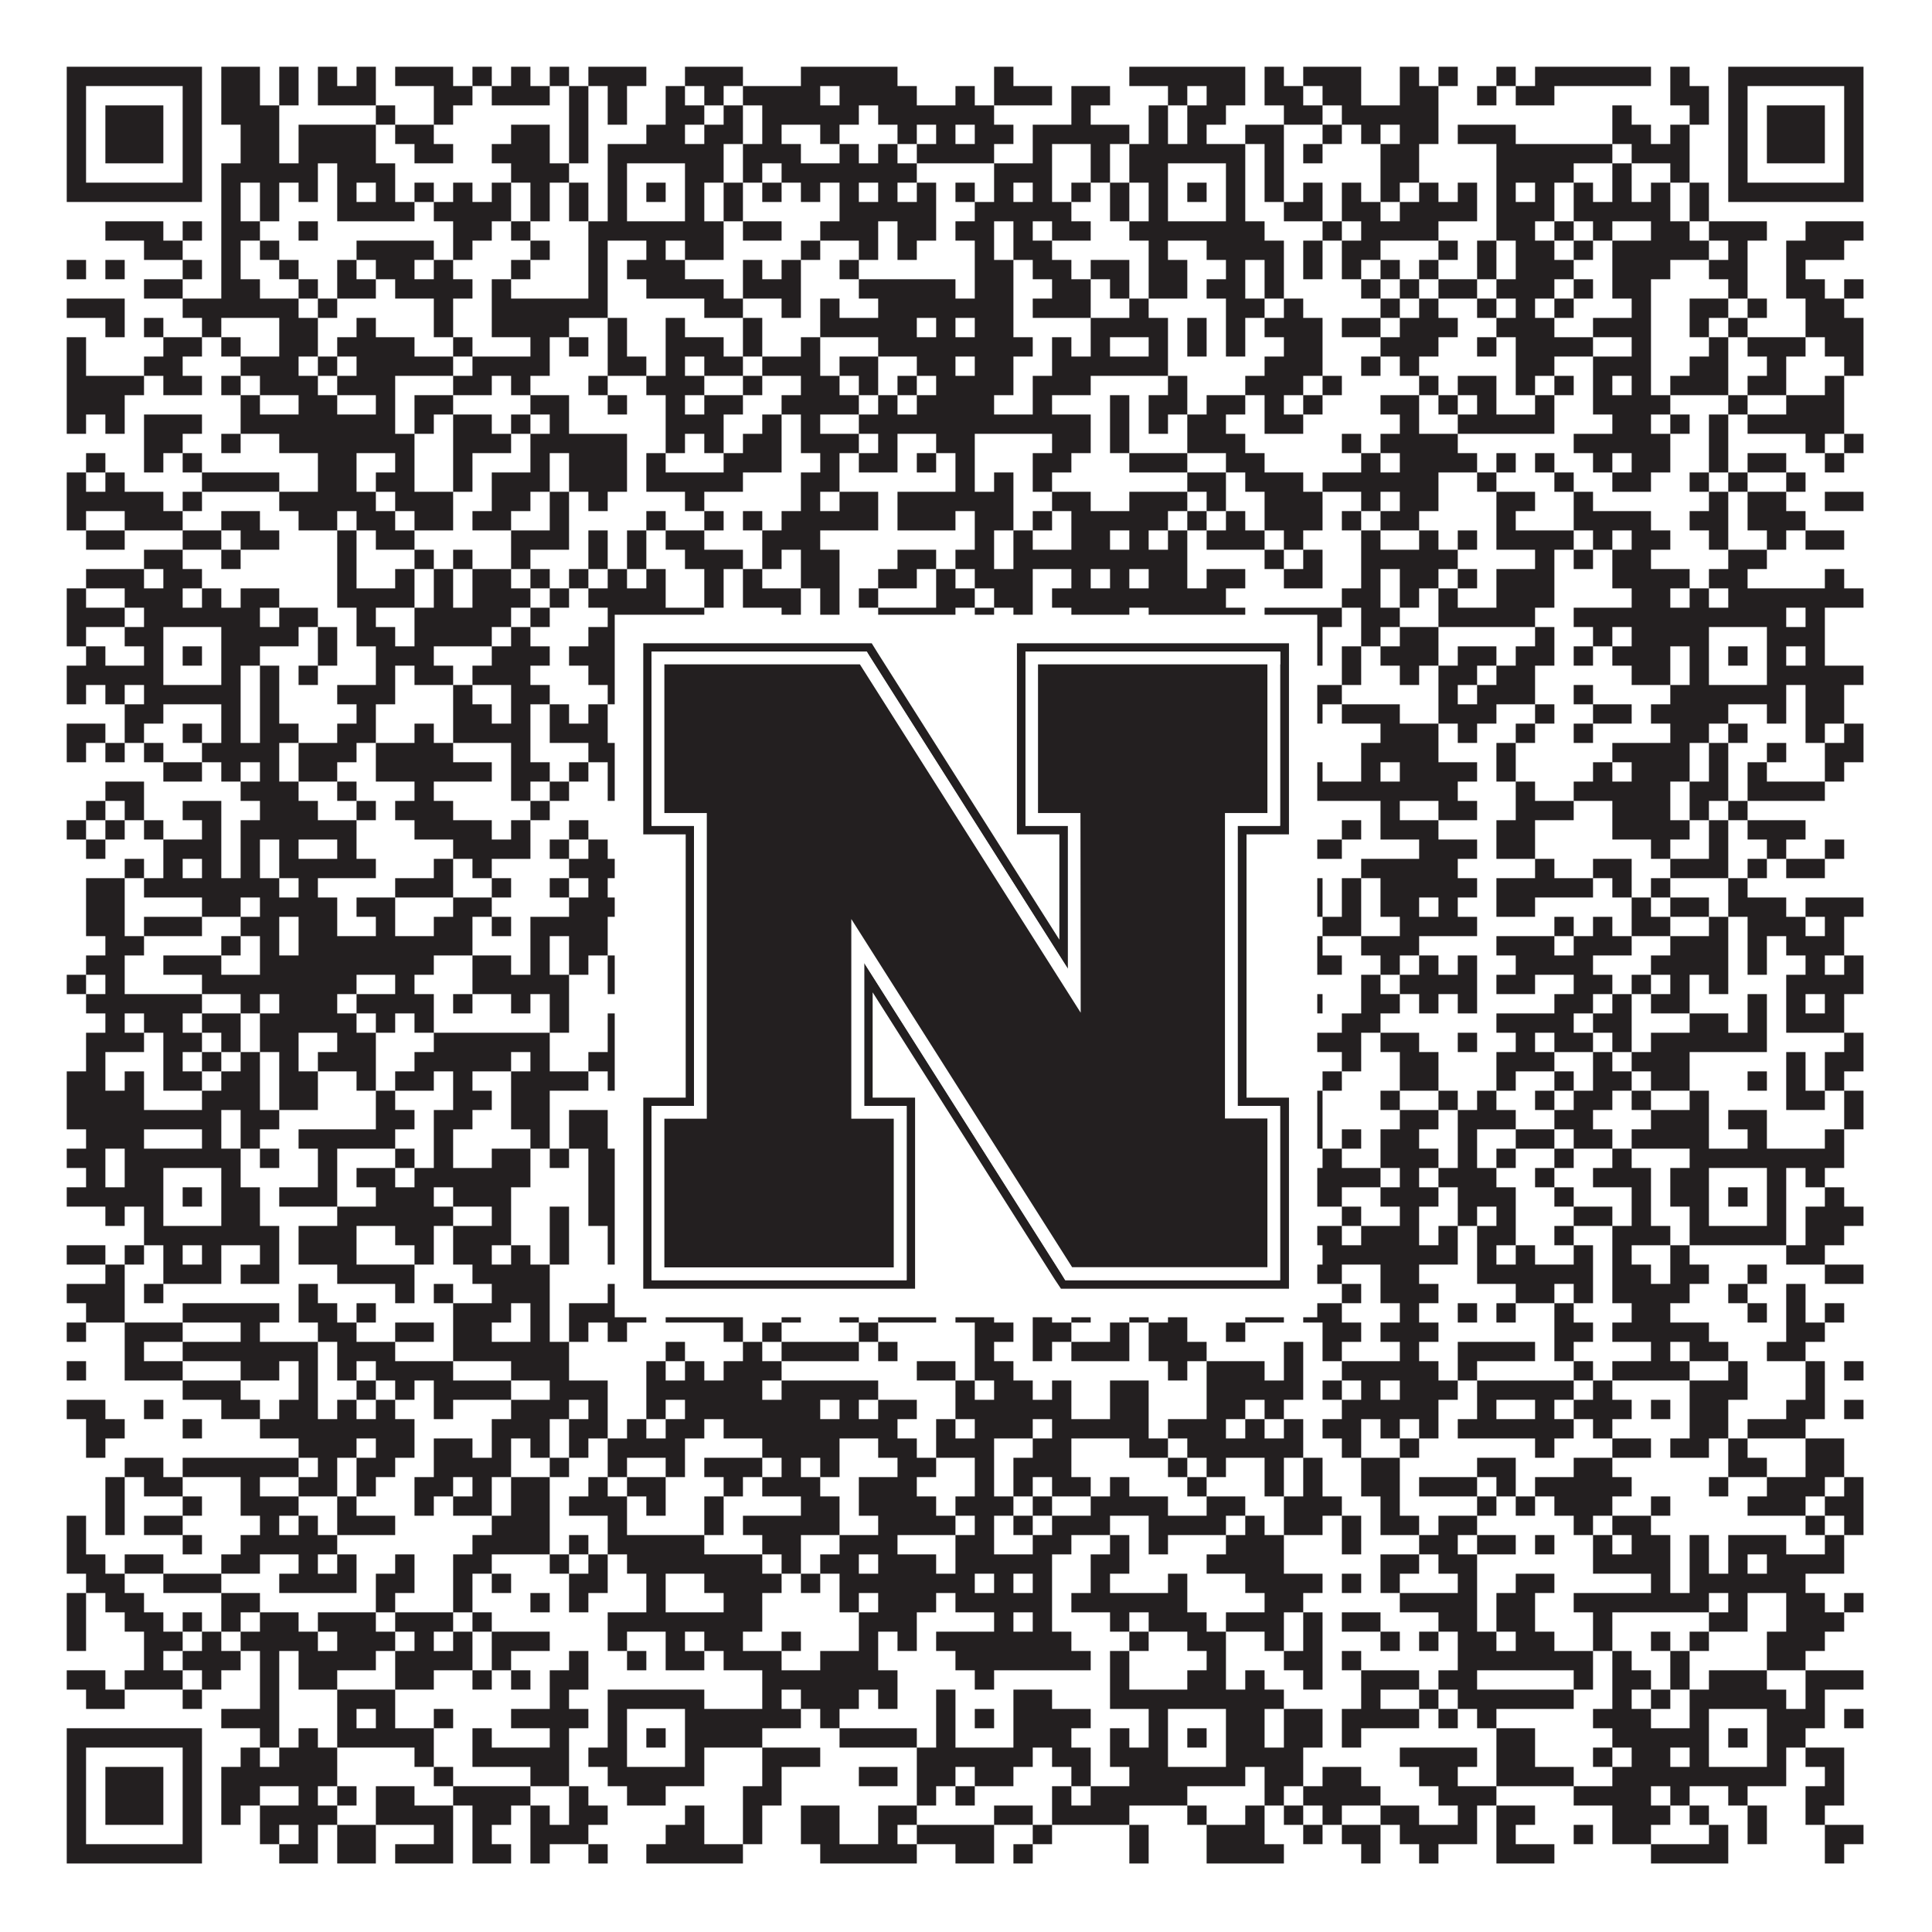
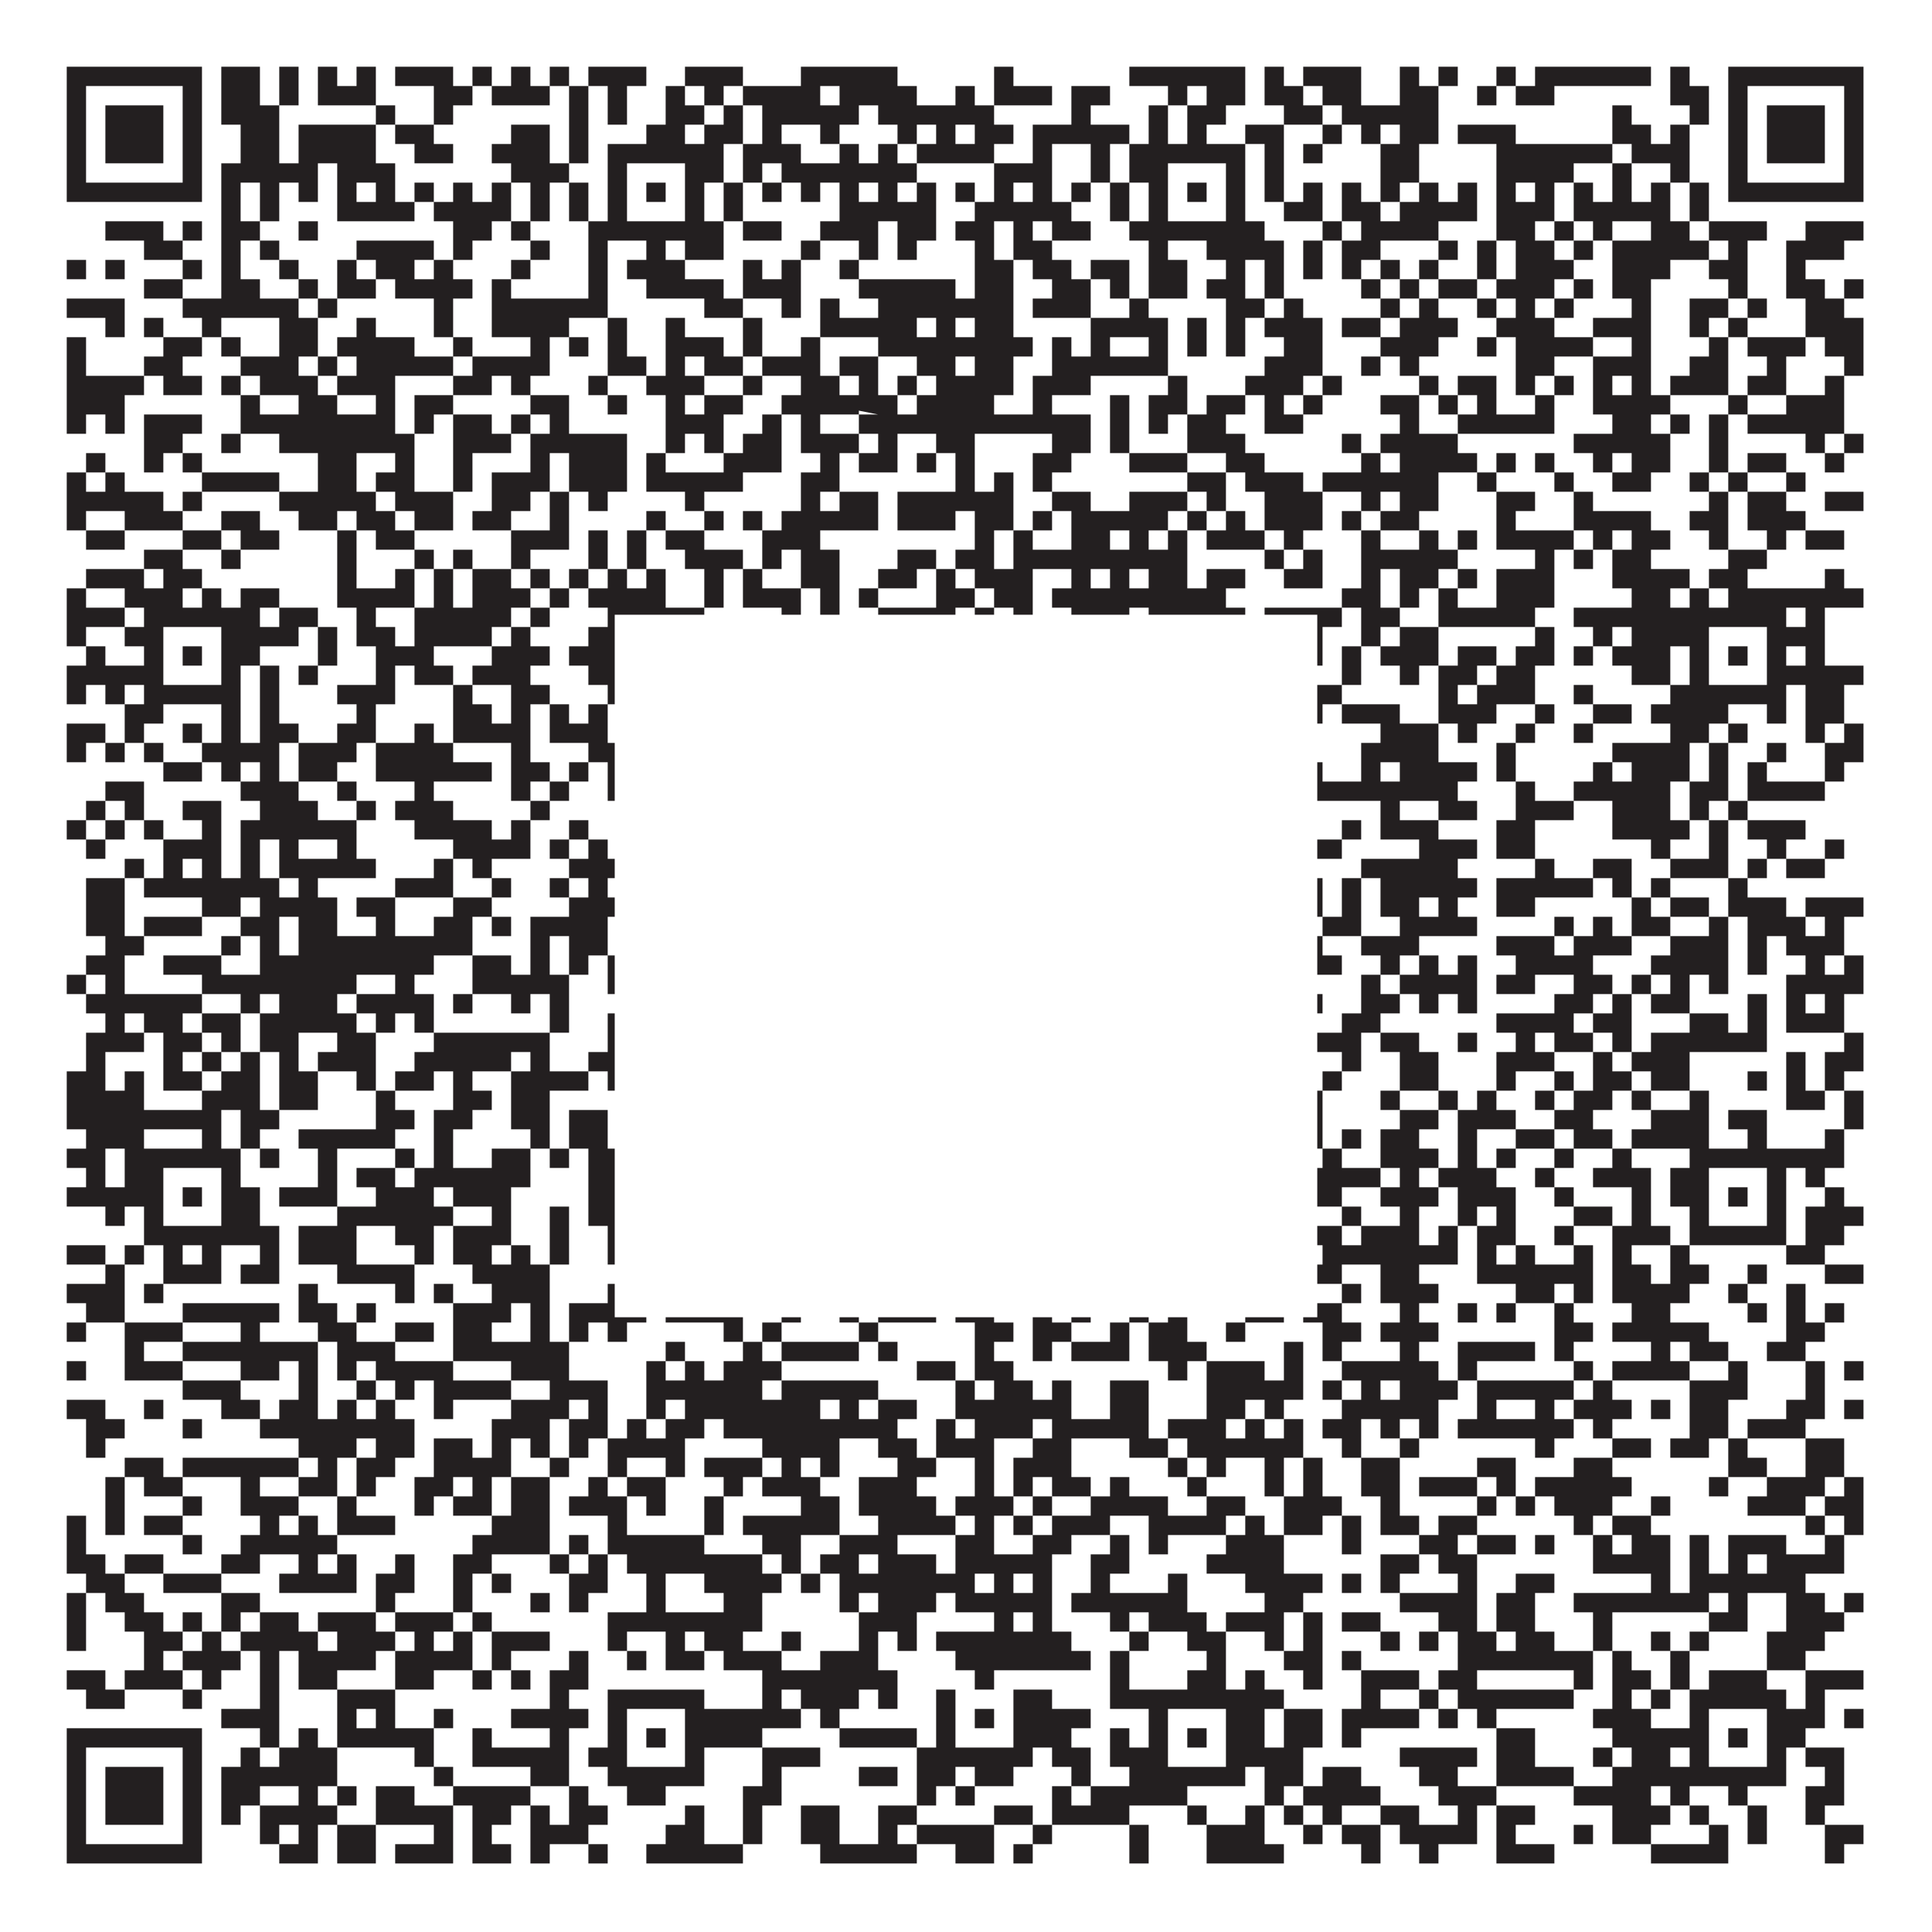
<svg xmlns="http://www.w3.org/2000/svg" version="1.1" width="1100px" height="1100px" viewBox="0 0 1100 1100">
-   <rect x="0" y="0" width="1100" height="1100" fill="#ffffff" fill-opacity="1" />
-   <path fill="#231f20" fill-opacity="1" d="M38,38L115,38L115,49L38,49ZM126,38L148,38L148,49L126,49ZM159,38L170,38L170,49L159,49ZM181,38L192,38L192,49L181,49ZM203,38L214,38L214,49L203,49ZM225,38L258,38L258,49L225,49ZM269,38L280,38L280,49L269,49ZM291,38L302,38L302,49L291,49ZM313,38L324,38L324,49L313,49ZM335,38L368,38L368,49L335,49ZM390,38L423,38L423,49L390,49ZM456,38L511,38L511,49L456,49ZM566,38L577,38L577,49L566,49ZM643,38L709,38L709,49L643,49ZM720,38L731,38L731,49L720,49ZM742,38L775,38L775,49L742,49ZM797,38L808,38L808,49L797,49ZM819,38L830,38L830,49L819,49ZM852,38L863,38L863,49L852,49ZM874,38L940,38L940,49L874,49ZM951,38L962,38L962,49L951,49ZM984,38L1061,38L1061,49L984,49ZM38,49L49,49L49,60L38,60ZM104,49L115,49L115,60L104,60ZM126,49L148,49L148,60L126,60ZM159,49L170,49L170,60L159,60ZM181,49L214,49L214,60L181,60ZM247,49L269,49L269,60L247,60ZM280,49L313,49L313,60L280,60ZM324,49L335,49L335,60L324,60ZM346,49L357,49L357,60L346,60ZM379,49L390,49L390,60L379,60ZM401,49L412,49L412,60L401,60ZM423,49L467,49L467,60L423,60ZM478,49L522,49L522,60L478,60ZM544,49L555,49L555,60L544,60ZM566,49L599,49L599,60L566,60ZM610,49L632,49L632,60L610,60ZM665,49L676,49L676,60L665,60ZM687,49L709,49L709,60L687,60ZM720,49L742,49L742,60L720,60ZM753,49L775,49L775,60L753,60ZM797,49L819,49L819,60L797,60ZM841,49L852,49L852,60L841,60ZM863,49L885,49L885,60L863,60ZM951,49L973,49L973,60L951,60ZM984,49L995,49L995,60L984,60ZM1050,49L1061,49L1061,60L1050,60ZM38,60L49,60L49,71L38,71ZM60,60L93,60L93,71L60,71ZM104,60L115,60L115,71L104,71ZM126,60L159,60L159,71L126,71ZM214,60L225,60L225,71L214,71ZM247,60L258,60L258,71L247,71ZM324,60L335,60L335,71L324,71ZM346,60L357,60L357,71L346,71ZM379,60L401,60L401,71L379,71ZM412,60L423,60L423,71L412,71ZM434,60L489,60L489,71L434,71ZM500,60L566,60L566,71L500,71ZM610,60L621,60L621,71L610,71ZM654,60L665,60L665,71L654,71ZM676,60L698,60L698,71L676,71ZM731,60L753,60L753,71L731,71ZM764,60L819,60L819,71L764,71ZM918,60L929,60L929,71L918,71ZM962,60L973,60L973,71L962,71ZM984,60L995,60L995,71L984,71ZM1006,60L1039,60L1039,71L1006,71ZM1050,60L1061,60L1061,71L1050,71ZM38,71L49,71L49,82L38,82ZM60,71L93,71L93,82L60,82ZM104,71L115,71L115,82L104,82ZM137,71L159,71L159,82L137,82ZM170,71L214,71L214,82L170,82ZM225,71L247,71L247,82L225,82ZM291,71L313,71L313,82L291,82ZM324,71L335,71L335,82L324,82ZM368,71L390,71L390,82L368,82ZM401,71L423,71L423,82L401,82ZM434,71L445,71L445,82L434,82ZM467,71L478,71L478,82L467,82ZM511,71L522,71L522,82L511,82ZM533,71L544,71L544,82L533,82ZM555,71L577,71L577,82L555,82ZM588,71L643,71L643,82L588,82ZM654,71L665,71L665,82L654,82ZM676,71L687,71L687,82L676,82ZM709,71L731,71L731,82L709,82ZM753,71L764,71L764,82L753,82ZM775,71L786,71L786,82L775,82ZM797,71L819,71L819,82L797,82ZM830,71L863,71L863,82L830,82ZM918,71L940,71L940,82L918,82ZM951,71L962,71L962,82L951,82ZM984,71L995,71L995,82L984,82ZM1006,71L1039,71L1039,82L1006,82ZM1050,71L1061,71L1061,82L1050,82ZM38,82L49,82L49,93L38,93ZM60,82L93,82L93,93L60,93ZM104,82L115,82L115,93L104,93ZM137,82L159,82L159,93L137,93ZM170,82L214,82L214,93L170,93ZM236,82L258,82L258,93L236,93ZM280,82L313,82L313,93L280,93ZM324,82L335,82L335,93L324,93ZM346,82L412,82L412,93L346,93ZM423,82L456,82L456,93L423,93ZM478,82L489,82L489,93L478,93ZM500,82L511,82L511,93L500,93ZM522,82L566,82L566,93L522,93ZM588,82L599,82L599,93L588,93ZM621,82L632,82L632,93L621,93ZM643,82L709,82L709,93L643,93ZM720,82L731,82L731,93L720,93ZM742,82L753,82L753,93L742,93ZM786,82L808,82L808,93L786,93ZM852,82L918,82L918,93L852,93ZM929,82L962,82L962,93L929,93ZM984,82L995,82L995,93L984,93ZM1006,82L1039,82L1039,93L1006,93ZM1050,82L1061,82L1061,93L1050,93ZM38,93L49,93L49,104L38,104ZM104,93L115,93L115,104L104,104ZM126,93L181,93L181,104L126,104ZM192,93L225,93L225,104L192,104ZM291,93L324,93L324,104L291,104ZM346,93L357,93L357,104L346,104ZM390,93L412,93L412,104L390,104ZM423,93L434,93L434,104L423,104ZM445,93L522,93L522,104L445,104ZM566,93L599,93L599,104L566,104ZM621,93L632,93L632,104L621,104ZM643,93L665,93L665,104L643,104ZM698,93L709,93L709,104L698,104ZM720,93L731,93L731,104L720,104ZM786,93L808,93L808,104L786,104ZM852,93L896,93L896,104L852,104ZM918,93L929,93L929,104L918,104ZM951,93L962,93L962,104L951,104ZM984,93L995,93L995,104L984,104ZM1050,93L1061,93L1061,104L1050,104ZM38,104L115,104L115,115L38,115ZM126,104L137,104L137,115L126,115ZM148,104L159,104L159,115L148,115ZM170,104L181,104L181,115L170,115ZM192,104L203,104L203,115L192,115ZM214,104L225,104L225,115L214,115ZM236,104L247,104L247,115L236,115ZM258,104L269,104L269,115L258,115ZM280,104L291,104L291,115L280,115ZM302,104L313,104L313,115L302,115ZM324,104L335,104L335,115L324,115ZM346,104L357,104L357,115L346,115ZM368,104L379,104L379,115L368,115ZM390,104L401,104L401,115L390,115ZM412,104L423,104L423,115L412,115ZM434,104L445,104L445,115L434,115ZM456,104L467,104L467,115L456,115ZM478,104L489,104L489,115L478,115ZM500,104L511,104L511,115L500,115ZM522,104L533,104L533,115L522,115ZM544,104L555,104L555,115L544,115ZM566,104L577,104L577,115L566,115ZM588,104L599,104L599,115L588,115ZM610,104L621,104L621,115L610,115ZM632,104L643,104L643,115L632,115ZM654,104L665,104L665,115L654,115ZM676,104L687,104L687,115L676,115ZM698,104L709,104L709,115L698,115ZM720,104L731,104L731,115L720,115ZM742,104L753,104L753,115L742,115ZM764,104L775,104L775,115L764,115ZM786,104L797,104L797,115L786,115ZM808,104L819,104L819,115L808,115ZM830,104L841,104L841,115L830,115ZM852,104L863,104L863,115L852,115ZM874,104L885,104L885,115L874,115ZM896,104L907,104L907,115L896,115ZM918,104L929,104L929,115L918,115ZM940,104L951,104L951,115L940,115ZM962,104L973,104L973,115L962,115ZM984,104L1061,104L1061,115L984,115ZM126,115L137,115L137,126L126,126ZM148,115L159,115L159,126L148,126ZM192,115L236,115L236,126L192,126ZM247,115L291,115L291,126L247,126ZM302,115L313,115L313,126L302,126ZM324,115L335,115L335,126L324,126ZM346,115L357,115L357,126L346,126ZM390,115L401,115L401,126L390,126ZM412,115L423,115L423,126L412,126ZM478,115L533,115L533,126L478,126ZM555,115L610,115L610,126L555,126ZM632,115L643,115L643,126L632,126ZM654,115L665,115L665,126L654,126ZM698,115L709,115L709,126L698,126ZM731,115L753,115L753,126L731,126ZM764,115L786,115L786,126L764,126ZM797,115L841,115L841,126L797,126ZM852,115L885,115L885,126L852,126ZM896,115L951,115L951,126L896,126ZM962,115L973,115L973,126L962,126ZM60,126L93,126L93,137L60,137ZM104,126L115,126L115,137L104,137ZM126,126L148,126L148,137L126,137ZM170,126L181,126L181,137L170,137ZM258,126L280,126L280,137L258,137ZM291,126L302,126L302,137L291,137ZM335,126L412,126L412,137L335,137ZM423,126L445,126L445,137L423,137ZM467,126L500,126L500,137L467,137ZM511,126L533,126L533,137L511,137ZM544,126L566,126L566,137L544,137ZM577,126L588,126L588,137L577,137ZM599,126L621,126L621,137L599,137ZM643,126L720,126L720,137L643,137ZM753,126L764,126L764,137L753,137ZM775,126L819,126L819,137L775,137ZM852,126L874,126L874,137L852,137ZM885,126L896,126L896,137L885,137ZM907,126L918,126L918,137L907,137ZM940,126L962,126L962,137L940,137ZM973,126L1006,126L1006,137L973,137ZM1028,126L1061,126L1061,137L1028,137ZM82,137L104,137L104,148L82,148ZM126,137L137,137L137,148L126,148ZM148,137L159,137L159,148L148,148ZM203,137L247,137L247,148L203,148ZM258,137L269,137L269,148L258,148ZM302,137L313,137L313,148L302,148ZM335,137L346,137L346,148L335,148ZM368,137L379,137L379,148L368,148ZM390,137L412,137L412,148L390,148ZM456,137L467,137L467,148L456,148ZM489,137L500,137L500,148L489,148ZM511,137L522,137L522,148L511,148ZM555,137L566,137L566,148L555,148ZM577,137L599,137L599,148L577,148ZM654,137L665,137L665,148L654,148ZM687,137L731,137L731,148L687,148ZM742,137L753,137L753,148L742,148ZM764,137L786,137L786,148L764,148ZM819,137L830,137L830,148L819,148ZM841,137L852,137L852,148L841,148ZM863,137L885,137L885,148L863,148ZM896,137L907,137L907,148L896,148ZM918,137L973,137L973,148L918,148ZM984,137L995,137L995,148L984,148ZM1017,137L1050,137L1050,148L1017,148ZM38,148L49,148L49,159L38,159ZM60,148L71,148L71,159L60,159ZM104,148L115,148L115,159L104,159ZM126,148L137,148L137,159L126,159ZM159,148L170,148L170,159L159,159ZM192,148L203,148L203,159L192,159ZM214,148L236,148L236,159L214,159ZM247,148L258,148L258,159L247,159ZM291,148L302,148L302,159L291,159ZM335,148L346,148L346,159L335,159ZM357,148L390,148L390,159L357,159ZM423,148L434,148L434,159L423,159ZM445,148L456,148L456,159L445,159ZM478,148L489,148L489,159L478,159ZM555,148L577,148L577,159L555,159ZM588,148L610,148L610,159L588,159ZM621,148L643,148L643,159L621,159ZM654,148L676,148L676,159L654,159ZM698,148L709,148L709,159L698,159ZM720,148L731,148L731,159L720,159ZM742,148L753,148L753,159L742,159ZM764,148L775,148L775,159L764,159ZM786,148L797,148L797,159L786,159ZM808,148L819,148L819,159L808,159ZM841,148L852,148L852,159L841,159ZM863,148L896,148L896,159L863,159ZM918,148L951,148L951,159L918,159ZM973,148L995,148L995,159L973,159ZM1017,148L1028,148L1028,159L1017,159ZM82,159L104,159L104,170L82,170ZM126,159L148,159L148,170L126,170ZM170,159L181,159L181,170L170,170ZM192,159L214,159L214,170L192,170ZM225,159L269,159L269,170L225,170ZM280,159L291,159L291,170L280,170ZM335,159L346,159L346,170L335,170ZM368,159L412,159L412,170L368,170ZM423,159L456,159L456,170L423,170ZM489,159L544,159L544,170L489,170ZM555,159L577,159L577,170L555,170ZM599,159L621,159L621,170L599,170ZM632,159L643,159L643,170L632,170ZM654,159L676,159L676,170L654,170ZM687,159L709,159L709,170L687,170ZM720,159L731,159L731,170L720,170ZM775,159L786,159L786,170L775,170ZM797,159L808,159L808,170L797,170ZM819,159L841,159L841,170L819,170ZM852,159L885,159L885,170L852,170ZM896,159L907,159L907,170L896,170ZM918,159L940,159L940,170L918,170ZM984,159L995,159L995,170L984,170ZM1017,159L1039,159L1039,170L1017,170ZM1050,159L1061,159L1061,170L1050,170ZM38,170L71,170L71,181L38,181ZM104,170L170,170L170,181L104,181ZM181,170L192,170L192,181L181,181ZM247,170L258,170L258,181L247,181ZM280,170L346,170L346,181L280,181ZM401,170L423,170L423,181L401,181ZM445,170L456,170L456,181L445,181ZM467,170L478,170L478,181L467,181ZM500,170L577,170L577,181L500,181ZM588,170L621,170L621,181L588,181ZM643,170L654,170L654,181L643,181ZM698,170L720,170L720,181L698,181ZM731,170L742,170L742,181L731,181ZM786,170L797,170L797,181L786,181ZM808,170L819,170L819,181L808,181ZM841,170L852,170L852,181L841,181ZM863,170L874,170L874,181L863,181ZM885,170L896,170L896,181L885,181ZM929,170L940,170L940,181L929,181ZM962,170L984,170L984,181L962,181ZM995,170L1006,170L1006,181L995,181ZM1028,170L1050,170L1050,181L1028,181ZM60,181L71,181L71,192L60,192ZM82,181L93,181L93,192L82,192ZM115,181L126,181L126,192L115,192ZM159,181L181,181L181,192L159,192ZM203,181L214,181L214,192L203,192ZM247,181L258,181L258,192L247,192ZM280,181L324,181L324,192L280,192ZM346,181L357,181L357,192L346,192ZM379,181L390,181L390,192L379,192ZM423,181L434,181L434,192L423,192ZM467,181L522,181L522,192L467,192ZM533,181L544,181L544,192L533,192ZM555,181L577,181L577,192L555,192ZM621,181L665,181L665,192L621,192ZM676,181L687,181L687,192L676,192ZM698,181L709,181L709,192L698,192ZM720,181L753,181L753,192L720,192ZM764,181L786,181L786,192L764,192ZM797,181L830,181L830,192L797,192ZM852,181L885,181L885,192L852,192ZM907,181L940,181L940,192L907,192ZM962,181L973,181L973,192L962,192ZM984,181L995,181L995,192L984,192ZM1028,181L1061,181L1061,192L1028,192ZM38,192L49,192L49,203L38,203ZM93,192L115,192L115,203L93,203ZM126,192L137,192L137,203L126,203ZM159,192L181,192L181,203L159,203ZM192,192L236,192L236,203L192,203ZM258,192L269,192L269,203L258,203ZM302,192L313,192L313,203L302,203ZM324,192L335,192L335,203L324,203ZM346,192L357,192L357,203L346,203ZM379,192L412,192L412,203L379,203ZM423,192L434,192L434,203L423,203ZM456,192L467,192L467,203L456,203ZM500,192L588,192L588,203L500,203ZM599,192L610,192L610,203L599,203ZM621,192L632,192L632,203L621,203ZM654,192L665,192L665,203L654,203ZM676,192L687,192L687,203L676,203ZM698,192L709,192L709,203L698,203ZM731,192L753,192L753,203L731,203ZM786,192L819,192L819,203L786,203ZM841,192L852,192L852,203L841,203ZM863,192L907,192L907,203L863,203ZM929,192L940,192L940,203L929,203ZM973,192L984,192L984,203L973,203ZM995,192L1028,192L1028,203L995,203ZM1039,192L1061,192L1061,203L1039,203ZM38,203L49,203L49,214L38,214ZM82,203L104,203L104,214L82,214ZM137,203L170,203L170,214L137,214ZM181,203L192,203L192,214L181,214ZM203,203L258,203L258,214L203,214ZM269,203L313,203L313,214L269,214ZM346,203L368,203L368,214L346,214ZM379,203L390,203L390,214L379,214ZM401,203L423,203L423,214L401,214ZM434,203L467,203L467,214L434,214ZM478,203L500,203L500,214L478,214ZM522,203L544,203L544,214L522,214ZM555,203L577,203L577,214L555,214ZM599,203L665,203L665,214L599,214ZM720,203L753,203L753,214L720,214ZM775,203L786,203L786,214L775,214ZM797,203L808,203L808,214L797,214ZM863,203L885,203L885,214L863,214ZM907,203L940,203L940,214L907,214ZM962,203L984,203L984,214L962,214ZM1006,203L1017,203L1017,214L1006,214ZM1050,203L1061,203L1061,214L1050,214ZM38,214L82,214L82,225L38,225ZM93,214L115,214L115,225L93,225ZM126,214L137,214L137,225L126,225ZM148,214L181,214L181,225L148,225ZM192,214L225,214L225,225L192,225ZM258,214L280,214L280,225L258,225ZM291,214L302,214L302,225L291,225ZM335,214L346,214L346,225L335,225ZM368,214L401,214L401,225L368,225ZM423,214L434,214L434,225L423,225ZM456,214L478,214L478,225L456,225ZM489,214L500,214L500,225L489,225ZM511,214L522,214L522,225L511,225ZM533,214L577,214L577,225L533,225ZM588,214L621,214L621,225L588,225ZM665,214L676,214L676,225L665,225ZM709,214L742,214L742,225L709,225ZM753,214L764,214L764,225L753,225ZM808,214L819,214L819,225L808,225ZM830,214L852,214L852,225L830,225ZM863,214L874,214L874,225L863,225ZM885,214L896,214L896,225L885,225ZM907,214L918,214L918,225L907,225ZM929,214L940,214L940,225L929,225ZM951,214L984,214L984,225L951,225ZM995,214L1017,214L1017,225L995,225ZM1039,214L1050,214L1050,225L1039,225ZM38,225L71,225L71,236L38,236ZM137,225L148,225L148,236L137,236ZM170,225L192,225L192,236L170,236ZM214,225L225,225L225,236L214,236ZM236,225L258,225L258,236L236,236ZM302,225L324,225L324,236L302,236ZM346,225L357,225L357,236L346,236ZM379,225L390,225L390,236L379,236ZM401,225L423,225L423,236L401,236ZM445,225L489,225L489,236L445,236ZM500,225L511,225L511,236L500,236ZM522,225L566,225L566,236L522,236ZM588,225L599,225L599,236L588,236ZM632,225L643,225L643,236L632,236ZM654,225L676,225L676,236L654,236ZM687,225L709,225L709,236L687,236ZM720,225L731,225L731,236L720,236ZM742,225L753,225L753,236L742,236ZM786,225L808,225L808,236L786,236ZM819,225L830,225L830,236L819,236ZM841,225L852,225L852,236L841,236ZM874,225L885,225L885,236L874,236ZM907,225L951,225L951,236L907,236ZM984,225L995,225L995,236L984,236ZM1017,225L1050,225L1050,236L1017,236ZM38,236L49,236L49,247L38,247ZM60,236L71,236L71,247L60,247ZM82,236L115,236L115,247L82,247ZM137,236L225,236L225,247L137,247ZM236,236L247,236L247,247L236,247ZM258,236L280,236L280,247L258,247ZM291,236L302,236L302,247L291,247ZM313,236L324,236L324,247L313,247ZM379,236L412,236L412,247L379,247ZM434,236L445,236L445,247L434,247ZM456,236L467,236L467,247L456,247ZM489,236L621,236L621,247L489,247ZM632,236L643,236L643,247L632,247ZM654,236L665,236L665,247L654,247ZM676,236L698,236L698,247L676,247ZM720,236L742,236L742,247L720,247ZM797,236L808,236L808,247L797,247ZM830,236L885,236L885,247L830,247ZM918,236L940,236L940,247L918,247ZM951,236L962,236L962,247L951,247ZM973,236L984,236L984,247L973,247ZM995,236L1050,236L1050,247L995,247ZM82,247L104,247L104,258L82,258ZM126,247L137,247L137,258L126,258ZM159,247L236,247L236,258L159,258ZM258,247L291,247L291,258L258,258ZM302,247L357,247L357,258L302,258ZM379,247L390,247L390,258L379,258ZM401,247L412,247L412,258L401,258ZM423,247L445,247L445,258L423,258ZM456,247L489,247L489,258L456,258ZM500,247L511,247L511,258L500,258ZM533,247L555,247L555,258L533,258ZM599,247L621,247L621,258L599,258ZM632,247L643,247L643,258L632,258ZM676,247L709,247L709,258L676,258ZM764,247L775,247L775,258L764,258ZM786,247L830,247L830,258L786,258ZM896,247L951,247L951,258L896,258ZM973,247L984,247L984,258L973,258ZM1028,247L1039,247L1039,258L1028,258ZM1050,247L1061,247L1061,258L1050,258ZM49,258L60,258L60,269L49,269ZM82,258L93,258L93,269L82,269ZM104,258L115,258L115,269L104,269ZM181,258L203,258L203,269L181,269ZM225,258L236,258L236,269L225,269ZM258,258L269,258L269,269L258,269ZM302,258L313,258L313,269L302,269ZM324,258L357,258L357,269L324,269ZM368,258L379,258L379,269L368,269ZM412,258L445,258L445,269L412,269ZM467,258L478,258L478,269L467,269ZM489,258L511,258L511,269L489,269ZM522,258L533,258L533,269L522,269ZM544,258L555,258L555,269L544,269ZM588,258L610,258L610,269L588,269ZM643,258L676,258L676,269L643,269ZM698,258L720,258L720,269L698,269ZM775,258L786,258L786,269L775,269ZM797,258L841,258L841,269L797,269ZM852,258L863,258L863,269L852,269ZM874,258L885,258L885,269L874,269ZM907,258L918,258L918,269L907,269ZM929,258L951,258L951,269L929,269ZM973,258L984,258L984,269L973,269ZM995,258L1017,258L1017,269L995,269ZM1039,258L1050,258L1050,269L1039,269ZM38,269L49,269L49,280L38,280ZM60,269L71,269L71,280L60,280ZM115,269L159,269L159,280L115,280ZM181,269L203,269L203,280L181,280ZM214,269L236,269L236,280L214,280ZM258,269L269,269L269,280L258,280ZM280,269L313,269L313,280L280,280ZM324,269L357,269L357,280L324,280ZM368,269L423,269L423,280L368,280ZM456,269L478,269L478,280L456,280ZM544,269L555,269L555,280L544,280ZM566,269L577,269L577,280L566,280ZM588,269L599,269L599,280L588,280ZM676,269L698,269L698,280L676,280ZM709,269L742,269L742,280L709,280ZM753,269L819,269L819,280L753,280ZM841,269L852,269L852,280L841,280ZM885,269L896,269L896,280L885,280ZM918,269L940,269L940,280L918,280ZM962,269L973,269L973,280L962,280ZM984,269L995,269L995,280L984,280ZM1017,269L1028,269L1028,280L1017,280ZM38,280L93,280L93,291L38,291ZM104,280L115,280L115,291L104,291ZM159,280L214,280L214,291L159,291ZM225,280L258,280L258,291L225,291ZM280,280L302,280L302,291L280,291ZM313,280L324,280L324,291L313,291ZM335,280L346,280L346,291L335,291ZM390,280L401,280L401,291L390,291ZM456,280L467,280L467,291L456,291ZM478,280L500,280L500,291L478,291ZM511,280L577,280L577,291L511,291ZM599,280L621,280L621,291L599,291ZM643,280L676,280L676,291L643,291ZM687,280L698,280L698,291L687,291ZM720,280L753,280L753,291L720,291ZM775,280L786,280L786,291L775,291ZM797,280L819,280L819,291L797,291ZM852,280L874,280L874,291L852,291ZM896,280L907,280L907,291L896,291ZM973,280L984,280L984,291L973,291ZM995,280L1017,280L1017,291L995,291ZM1039,280L1061,280L1061,291L1039,291ZM38,291L49,291L49,302L38,302ZM71,291L104,291L104,302L71,302ZM126,291L148,291L148,302L126,302ZM170,291L192,291L192,302L170,302ZM203,291L225,291L225,302L203,302ZM236,291L258,291L258,302L236,302ZM269,291L291,291L291,302L269,302ZM313,291L324,291L324,302L313,302ZM368,291L379,291L379,302L368,302ZM401,291L412,291L412,302L401,302ZM423,291L434,291L434,302L423,302ZM445,291L500,291L500,302L445,302ZM511,291L544,291L544,302L511,302ZM555,291L577,291L577,302L555,302ZM588,291L599,291L599,302L588,302ZM610,291L665,291L665,302L610,302ZM676,291L687,291L687,302L676,302ZM698,291L709,291L709,302L698,302ZM720,291L753,291L753,302L720,302ZM764,291L775,291L775,302L764,302ZM786,291L808,291L808,302L786,302ZM852,291L863,291L863,302L852,302ZM896,291L940,291L940,302L896,302ZM962,291L984,291L984,302L962,302ZM995,291L1028,291L1028,302L995,302ZM49,302L71,302L71,313L49,313ZM104,302L126,302L126,313L104,313ZM137,302L159,302L159,313L137,313ZM192,302L203,302L203,313L192,313ZM214,302L236,302L236,313L214,313ZM291,302L324,302L324,313L291,313ZM335,302L346,302L346,313L335,313ZM357,302L368,302L368,313L357,313ZM379,302L401,302L401,313L379,313ZM434,302L467,302L467,313L434,313ZM555,302L566,302L566,313L555,313ZM577,302L588,302L588,313L577,313ZM610,302L632,302L632,313L610,313ZM643,302L654,302L654,313L643,313ZM665,302L676,302L676,313L665,313ZM687,302L720,302L720,313L687,313ZM731,302L742,302L742,313L731,313ZM775,302L786,302L786,313L775,313ZM808,302L819,302L819,313L808,313ZM830,302L841,302L841,313L830,313ZM852,302L896,302L896,313L852,313ZM907,302L918,302L918,313L907,313ZM929,302L951,302L951,313L929,313ZM973,302L984,302L984,313L973,313ZM1006,302L1017,302L1017,313L1006,313ZM1028,302L1050,302L1050,313L1028,313ZM82,313L104,313L104,324L82,324ZM126,313L137,313L137,324L126,324ZM192,313L203,313L203,324L192,324ZM236,313L247,313L247,324L236,324ZM258,313L269,313L269,324L258,324ZM291,313L302,313L302,324L291,324ZM335,313L346,313L346,324L335,324ZM357,313L368,313L368,324L357,324ZM390,313L423,313L423,324L390,324ZM434,313L445,313L445,324L434,324ZM456,313L478,313L478,324L456,324ZM511,313L533,313L533,324L511,324ZM544,313L566,313L566,324L544,324ZM577,313L676,313L676,324L577,324ZM720,313L731,313L731,324L720,324ZM742,313L753,313L753,324L742,324ZM775,313L830,313L830,324L775,324ZM874,313L885,313L885,324L874,324ZM896,313L907,313L907,324L896,324ZM918,313L940,313L940,324L918,324ZM984,313L1006,313L1006,324L984,324ZM49,324L82,324L82,335L49,335ZM93,324L115,324L115,335L93,335ZM192,324L203,324L203,335L192,335ZM225,324L236,324L236,335L225,335ZM247,324L258,324L258,335L247,335ZM269,324L291,324L291,335L269,335ZM302,324L313,324L313,335L302,335ZM324,324L335,324L335,335L324,335ZM346,324L357,324L357,335L346,335ZM368,324L379,324L379,335L368,335ZM401,324L412,324L412,335L401,335ZM423,324L434,324L434,335L423,335ZM456,324L478,324L478,335L456,335ZM500,324L522,324L522,335L500,335ZM533,324L544,324L544,335L533,335ZM555,324L588,324L588,335L555,335ZM610,324L621,324L621,335L610,335ZM632,324L643,324L643,335L632,335ZM654,324L676,324L676,335L654,335ZM687,324L709,324L709,335L687,335ZM731,324L753,324L753,335L731,335ZM775,324L786,324L786,335L775,335ZM797,324L819,324L819,335L797,335ZM830,324L841,324L841,335L830,335ZM852,324L885,324L885,335L852,335ZM918,324L962,324L962,335L918,335ZM973,324L995,324L995,335L973,335ZM1039,324L1050,324L1050,335L1039,335ZM38,335L49,335L49,346L38,346ZM71,335L104,335L104,346L71,346ZM115,335L126,335L126,346L115,346ZM137,335L159,335L159,346L137,346ZM192,335L236,335L236,346L192,346ZM247,335L258,335L258,346L247,346ZM269,335L302,335L302,346L269,346ZM313,335L324,335L324,346L313,346ZM335,335L379,335L379,346L335,346ZM401,335L412,335L412,346L401,346ZM423,335L456,335L456,346L423,346ZM467,335L478,335L478,346L467,346ZM489,335L500,335L500,346L489,346ZM533,335L555,335L555,346L533,346ZM566,335L588,335L588,346L566,346ZM599,335L698,335L698,346L599,346ZM764,335L786,335L786,346L764,346ZM797,335L808,335L808,346L797,346ZM819,335L830,335L830,346L819,346ZM852,335L885,335L885,346L852,346ZM929,335L951,335L951,346L929,346ZM962,335L973,335L973,346L962,346ZM984,335L1061,335L1061,346L984,346ZM38,346L71,346L71,357L38,357ZM82,346L148,346L148,357L82,357ZM159,346L181,346L181,357L159,357ZM203,346L214,346L214,357L203,357ZM236,346L291,346L291,357L236,357ZM302,346L313,346L313,357L302,357ZM346,346L401,346L401,357L346,357ZM445,346L456,346L456,357L445,357ZM467,346L478,346L478,357L467,357ZM500,346L544,346L544,357L500,357ZM555,346L566,346L566,357L555,357ZM577,346L588,346L588,357L577,357ZM610,346L643,346L643,357L610,357ZM654,346L709,346L709,357L654,357ZM720,346L764,346L764,357L720,357ZM775,346L797,346L797,357L775,357ZM819,346L874,346L874,357L819,357ZM896,346L1017,346L1017,357L896,357ZM1028,346L1039,346L1039,357L1028,357ZM38,357L49,357L49,368L38,368ZM71,357L93,357L93,368L71,368ZM126,357L170,357L170,368L126,368ZM181,357L192,357L192,368L181,368ZM203,357L225,357L225,368L203,368ZM236,357L280,357L280,368L236,368ZM291,357L302,357L302,368L291,368ZM335,357L357,357L357,368L335,368ZM390,357L412,357L412,368L390,368ZM423,357L434,357L434,368L423,368ZM456,357L467,357L467,368L456,368ZM478,357L500,357L500,368L478,368ZM555,357L566,357L566,368L555,368ZM588,357L599,357L599,368L588,368ZM610,357L621,357L621,368L610,368ZM632,357L643,357L643,368L632,368ZM654,357L665,357L665,368L654,368ZM698,357L709,357L709,368L698,368ZM742,357L753,357L753,368L742,368ZM775,357L786,357L786,368L775,368ZM797,357L819,357L819,368L797,368ZM874,357L885,357L885,368L874,368ZM907,357L918,357L918,368L907,368ZM929,357L973,357L973,368L929,368ZM1006,357L1039,357L1039,368L1006,368ZM49,368L60,368L60,379L49,379ZM82,368L93,368L93,379L82,379ZM104,368L115,368L115,379L104,379ZM126,368L148,368L148,379L126,379ZM181,368L192,368L192,379L181,379ZM214,368L247,368L247,379L214,379ZM280,368L313,368L313,379L280,379ZM324,368L357,368L357,379L324,379ZM368,368L379,368L379,379L368,379ZM390,368L423,368L423,379L390,379ZM434,368L467,368L467,379L434,379ZM478,368L489,368L489,379L478,379ZM500,368L511,368L511,379L500,379ZM522,368L555,368L555,379L522,379ZM566,368L588,368L588,379L566,379ZM632,368L665,368L665,379L632,379ZM676,368L687,368L687,379L676,379ZM698,368L709,368L709,379L698,379ZM720,368L753,368L753,379L720,379ZM764,368L775,368L775,379L764,379ZM786,368L819,368L819,379L786,379ZM830,368L852,368L852,379L830,379ZM863,368L885,368L885,379L863,379ZM896,368L907,368L907,379L896,379ZM918,368L951,368L951,379L918,379ZM962,368L973,368L973,379L962,379ZM984,368L995,368L995,379L984,379ZM1006,368L1017,368L1017,379L1006,379ZM1028,368L1039,368L1039,379L1028,379ZM38,379L93,379L93,390L38,390ZM126,379L137,379L137,390L126,390ZM148,379L159,379L159,390L148,390ZM170,379L181,379L181,390L170,390ZM214,379L225,379L225,390L214,390ZM236,379L258,379L258,390L236,390ZM269,379L302,379L302,390L269,390ZM335,379L357,379L357,390L335,390ZM390,379L445,379L445,390L390,390ZM456,379L467,379L467,390L456,390ZM478,379L500,379L500,390L478,390ZM511,379L555,379L555,390L511,390ZM566,379L577,379L577,390L566,390ZM588,379L610,379L610,390L588,390ZM621,379L632,379L632,390L621,390ZM654,379L665,379L665,390L654,390ZM698,379L709,379L709,390L698,390ZM720,379L742,379L742,390L720,390ZM764,379L775,379L775,390L764,390ZM797,379L808,379L808,390L797,390ZM819,379L841,379L841,390L819,390ZM852,379L874,379L874,390L852,390ZM929,379L951,379L951,390L929,390ZM962,379L973,379L973,390L962,390ZM1006,379L1061,379L1061,390L1006,390ZM38,390L49,390L49,401L38,401ZM60,390L71,390L71,401L60,401ZM82,390L137,390L137,401L82,401ZM148,390L159,390L159,401L148,401ZM192,390L225,390L225,401L192,401ZM258,390L269,390L269,401L258,401ZM291,390L313,390L313,401L291,401ZM346,390L445,390L445,401L346,401ZM456,390L467,390L467,401L456,401ZM478,390L522,390L522,401L478,401ZM544,390L566,390L566,401L544,401ZM599,390L621,390L621,401L599,401ZM654,390L731,390L731,401L654,401ZM742,390L764,390L764,401L742,401ZM819,390L830,390L830,401L819,401ZM841,390L874,390L874,401L841,401ZM896,390L907,390L907,401L896,401ZM951,390L1017,390L1017,401L951,401ZM1028,390L1050,390L1050,401L1028,401ZM71,401L93,401L93,412L71,412ZM126,401L137,401L137,412L126,412ZM148,401L159,401L159,412L148,412ZM203,401L214,401L214,412L203,412ZM258,401L280,401L280,412L258,412ZM291,401L302,401L302,412L291,412ZM313,401L324,401L324,412L313,412ZM335,401L346,401L346,412L335,412ZM368,401L379,401L379,412L368,412ZM412,401L423,401L423,412L412,412ZM456,401L467,401L467,412L456,412ZM489,401L522,401L522,412L489,412ZM544,401L599,401L599,412L544,412ZM610,401L621,401L621,412L610,412ZM632,401L665,401L665,412L632,412ZM676,401L709,401L709,412L676,412ZM720,401L731,401L731,412L720,412ZM742,401L753,401L753,412L742,412ZM764,401L797,401L797,412L764,412ZM819,401L852,401L852,412L819,412ZM874,401L885,401L885,412L874,412ZM907,401L929,401L929,412L907,412ZM940,401L984,401L984,412L940,412ZM1006,401L1017,401L1017,412L1006,412ZM1028,401L1050,401L1050,412L1028,412ZM38,412L60,412L60,423L38,423ZM71,412L82,412L82,423L71,423ZM104,412L115,412L115,423L104,423ZM126,412L137,412L137,423L126,423ZM148,412L170,412L170,423L148,423ZM192,412L214,412L214,423L192,423ZM236,412L247,412L247,423L236,423ZM258,412L302,412L302,423L258,423ZM313,412L346,412L346,423L313,423ZM357,412L368,412L368,423L357,423ZM390,412L401,412L401,423L390,423ZM445,412L456,412L456,423L445,423ZM467,412L489,412L489,423L467,423ZM500,412L566,412L566,423L500,423ZM588,412L599,412L599,423L588,423ZM610,412L621,412L621,423L610,423ZM654,412L698,412L698,423L654,423ZM731,412L742,412L742,423L731,423ZM786,412L819,412L819,423L786,423ZM830,412L841,412L841,423L830,423ZM863,412L874,412L874,423L863,423ZM896,412L907,412L907,423L896,423ZM951,412L973,412L973,423L951,423ZM984,412L995,412L995,423L984,423ZM1028,412L1039,412L1039,423L1028,423ZM1050,412L1061,412L1061,423L1050,423ZM38,423L49,423L49,434L38,434ZM60,423L71,423L71,434L60,434ZM82,423L93,423L93,434L82,434ZM115,423L159,423L159,434L115,434ZM170,423L203,423L203,434L170,434ZM214,423L258,423L258,434L214,434ZM291,423L302,423L302,434L291,434ZM335,423L368,423L368,434L335,434ZM445,423L467,423L467,434L445,434ZM478,423L500,423L500,434L478,434ZM533,423L599,423L599,434L533,434ZM621,423L632,423L632,434L621,434ZM676,423L687,423L687,434L676,434ZM698,423L709,423L709,434L698,434ZM775,423L819,423L819,434L775,434ZM852,423L863,423L863,434L852,434ZM918,423L962,423L962,434L918,434ZM973,423L984,423L984,434L973,434ZM1006,423L1017,423L1017,434L1006,434ZM1039,423L1061,423L1061,434L1039,434ZM93,434L115,434L115,445L93,445ZM126,434L137,434L137,445L126,445ZM148,434L159,434L159,445L148,445ZM170,434L192,434L192,445L170,445ZM214,434L280,434L280,445L214,445ZM291,434L313,434L313,445L291,445ZM324,434L335,434L335,445L324,445ZM346,434L368,434L368,445L346,445ZM379,434L390,434L390,445L379,445ZM401,434L423,434L423,445L401,445ZM467,434L478,434L478,445L467,445ZM489,434L544,434L544,445L489,445ZM577,434L610,434L610,445L577,445ZM621,434L632,434L632,445L621,445ZM643,434L654,434L654,445L643,445ZM687,434L753,434L753,445L687,445ZM775,434L786,434L786,445L775,445ZM797,434L841,434L841,445L797,445ZM852,434L863,434L863,445L852,445ZM907,434L918,434L918,445L907,445ZM929,434L962,434L962,445L929,445ZM973,434L984,434L984,445L973,445ZM995,434L1006,434L1006,445L995,445ZM1039,434L1050,434L1050,445L1039,445ZM60,445L82,445L82,456L60,456ZM137,445L170,445L170,456L137,456ZM192,445L203,445L203,456L192,456ZM236,445L247,445L247,456L236,456ZM291,445L302,445L302,456L291,456ZM313,445L324,445L324,456L313,456ZM346,445L357,445L357,456L346,456ZM368,445L390,445L390,456L368,456ZM412,445L423,445L423,456L412,456ZM434,445L445,445L445,456L434,456ZM456,445L478,445L478,456L456,456ZM500,445L511,445L511,456L500,456ZM522,445L533,445L533,456L522,456ZM544,445L566,445L566,456L544,456ZM588,445L621,445L621,456L588,456ZM632,445L665,445L665,456L632,456ZM687,445L720,445L720,456L687,456ZM731,445L830,445L830,456L731,456ZM863,445L874,445L874,456L863,456ZM896,445L951,445L951,456L896,456ZM962,445L984,445L984,456L962,456ZM995,445L1039,445L1039,456L995,456ZM49,456L60,456L60,467L49,467ZM71,456L82,456L82,467L71,467ZM104,456L126,456L126,467L104,467ZM148,456L181,456L181,467L148,467ZM203,456L214,456L214,467L203,467ZM225,456L258,456L258,467L225,467ZM302,456L313,456L313,467L302,467ZM357,456L368,456L368,467L357,467ZM390,456L412,456L412,467L390,467ZM478,456L489,456L489,467L478,467ZM522,456L544,456L544,467L522,467ZM588,456L599,456L599,467L588,467ZM621,456L632,456L632,467L621,467ZM676,456L687,456L687,467L676,467ZM698,456L709,456L709,467L698,467ZM731,456L742,456L742,467L731,467ZM786,456L797,456L797,467L786,467ZM819,456L841,456L841,467L819,467ZM863,456L896,456L896,467L863,467ZM918,456L951,456L951,467L918,467ZM962,456L973,456L973,467L962,467ZM984,456L995,456L995,467L984,467ZM38,467L49,467L49,478L38,478ZM60,467L71,467L71,478L60,478ZM82,467L93,467L93,478L82,478ZM115,467L126,467L126,478L115,478ZM137,467L203,467L203,478L137,478ZM236,467L280,467L280,478L236,478ZM291,467L302,467L302,478L291,478ZM324,467L335,467L335,478L324,478ZM379,467L390,467L390,478L379,478ZM412,467L434,467L434,478L412,478ZM445,467L456,467L456,478L445,478ZM467,467L489,467L489,478L467,478ZM500,467L544,467L544,478L500,478ZM566,467L577,467L577,478L566,478ZM610,467L621,467L621,478L610,478ZM665,467L687,467L687,478L665,478ZM720,467L742,467L742,478L720,478ZM764,467L775,467L775,478L764,478ZM786,467L819,467L819,478L786,478ZM852,467L874,467L874,478L852,478ZM918,467L962,467L962,478L918,478ZM973,467L984,467L984,478L973,478ZM995,467L1028,467L1028,478L995,478ZM49,478L60,478L60,489L49,489ZM93,478L126,478L126,489L93,489ZM137,478L148,478L148,489L137,489ZM159,478L170,478L170,489L159,489ZM192,478L203,478L203,489L192,489ZM258,478L302,478L302,489L258,489ZM313,478L324,478L324,489L313,489ZM335,478L346,478L346,489L335,489ZM368,478L379,478L379,489L368,489ZM390,478L401,478L401,489L390,489ZM412,478L434,478L434,489L412,489ZM456,478L489,478L489,489L456,489ZM511,478L577,478L577,489L511,489ZM588,478L610,478L610,489L588,489ZM621,478L643,478L643,489L621,489ZM665,478L687,478L687,489L665,489ZM698,478L731,478L731,489L698,489ZM742,478L764,478L764,489L742,489ZM808,478L841,478L841,489L808,489ZM852,478L874,478L874,489L852,489ZM940,478L951,478L951,489L940,489ZM973,478L984,478L984,489L973,489ZM1006,478L1017,478L1017,489L1006,489ZM1039,478L1050,478L1050,489L1039,489ZM71,489L82,489L82,500L71,500ZM93,489L104,489L104,500L93,500ZM115,489L126,489L126,500L115,500ZM137,489L148,489L148,500L137,500ZM159,489L214,489L214,500L159,500ZM247,489L258,489L258,500L247,500ZM269,489L280,489L280,500L269,500ZM324,489L379,489L379,500L324,500ZM390,489L412,489L412,500L390,500ZM423,489L434,489L434,500L423,500ZM456,489L500,489L500,500L456,500ZM511,489L522,489L522,500L511,500ZM555,489L566,489L566,500L555,500ZM588,489L621,489L621,500L588,500ZM687,489L709,489L709,500L687,500ZM720,489L731,489L731,500L720,500ZM775,489L830,489L830,500L775,500ZM874,489L885,489L885,500L874,500ZM907,489L929,489L929,500L907,500ZM951,489L984,489L984,500L951,500ZM995,489L1006,489L1006,500L995,500ZM1017,489L1039,489L1039,500L1017,500ZM49,500L71,500L71,511L49,511ZM82,500L159,500L159,511L82,511ZM170,500L181,500L181,511L170,511ZM225,500L258,500L258,511L225,511ZM280,500L291,500L291,511L280,511ZM313,500L324,500L324,511L313,511ZM335,500L346,500L346,511L335,511ZM357,500L390,500L390,511L357,511ZM412,500L423,500L423,511L412,511ZM434,500L467,500L467,511L434,511ZM489,500L588,500L588,511L489,511ZM621,500L632,500L632,511L621,511ZM654,500L665,500L665,511L654,511ZM709,500L720,500L720,511L709,511ZM731,500L753,500L753,511L731,511ZM764,500L775,500L775,511L764,511ZM786,500L841,500L841,511L786,511ZM852,500L907,500L907,511L852,511ZM918,500L929,500L929,511L918,511ZM940,500L951,500L951,511L940,511ZM984,500L995,500L995,511L984,511ZM49,511L71,511L71,522L49,522ZM115,511L137,511L137,522L115,522ZM148,511L192,511L192,522L148,522ZM203,511L225,511L225,522L203,522ZM258,511L280,511L280,522L258,522ZM324,511L357,511L357,522L324,522ZM379,511L401,511L401,522L379,522ZM412,511L423,511L423,522L412,522ZM434,511L456,511L456,522L434,522ZM478,511L489,511L489,522L478,522ZM511,511L544,511L544,522L511,522ZM566,511L599,511L599,522L566,522ZM610,511L621,511L621,522L610,522ZM654,511L676,511L676,522L654,522ZM698,511L709,511L709,522L698,522ZM731,511L753,511L753,522L731,522ZM764,511L775,511L775,522L764,522ZM786,511L808,511L808,522L786,522ZM819,511L830,511L830,522L819,522ZM852,511L874,511L874,522L852,522ZM929,511L940,511L940,522L929,522ZM951,511L973,511L973,522L951,522ZM984,511L1017,511L1017,522L984,522ZM1028,511L1061,511L1061,522L1028,522ZM49,522L71,522L71,533L49,533ZM82,522L115,522L115,533L82,533ZM137,522L159,522L159,533L137,533ZM170,522L192,522L192,533L170,533ZM214,522L225,522L225,533L214,533ZM247,522L269,522L269,533L247,533ZM280,522L291,522L291,533L280,533ZM302,522L346,522L346,533L302,533ZM368,522L379,522L379,533L368,533ZM390,522L401,522L401,533L390,533ZM412,522L423,522L423,533L412,533ZM445,522L467,522L467,533L445,533ZM478,522L489,522L489,533L478,533ZM500,522L511,522L511,533L500,533ZM522,522L555,522L555,533L522,533ZM577,522L588,522L588,533L577,533ZM621,522L643,522L643,533L621,533ZM665,522L676,522L676,533L665,533ZM687,522L742,522L742,533L687,533ZM753,522L775,522L775,533L753,533ZM797,522L841,522L841,533L797,533ZM885,522L896,522L896,533L885,533ZM907,522L918,522L918,533L907,533ZM929,522L951,522L951,533L929,533ZM973,522L984,522L984,533L973,533ZM995,522L1028,522L1028,533L995,533ZM1039,522L1050,522L1050,533L1039,533ZM60,533L82,533L82,544L60,544ZM126,533L137,533L137,544L126,544ZM148,533L159,533L159,544L148,544ZM170,533L269,533L269,544L170,544ZM302,533L313,533L313,544L302,544ZM324,533L346,533L346,544L324,544ZM401,533L423,533L423,544L401,544ZM445,533L456,533L456,544L445,544ZM511,533L522,533L522,544L511,544ZM544,533L588,533L588,544L544,544ZM610,533L654,533L654,544L610,544ZM665,533L720,533L720,544L665,544ZM742,533L753,533L753,544L742,544ZM775,533L808,533L808,544L775,544ZM852,533L885,533L885,544L852,544ZM896,533L929,533L929,544L896,544ZM951,533L984,533L984,544L951,544ZM995,533L1006,533L1006,544L995,544ZM1017,533L1050,533L1050,544L1017,544ZM49,544L71,544L71,555L49,555ZM93,544L126,544L126,555L93,555ZM148,544L247,544L247,555L148,555ZM269,544L291,544L291,555L269,555ZM302,544L313,544L313,555L302,555ZM324,544L335,544L335,555L324,555ZM346,544L368,544L368,555L346,555ZM379,544L390,544L390,555L379,555ZM423,544L434,544L434,555L423,555ZM456,544L489,544L489,555L456,555ZM500,544L555,544L555,555L500,555ZM566,544L577,544L577,555L566,555ZM599,544L665,544L665,555L599,555ZM698,544L709,544L709,555L698,555ZM731,544L764,544L764,555L731,555ZM786,544L797,544L797,555L786,555ZM808,544L819,544L819,555L808,555ZM830,544L841,544L841,555L830,555ZM863,544L907,544L907,555L863,555ZM940,544L984,544L984,555L940,555ZM995,544L1006,544L1006,555L995,555ZM1028,544L1039,544L1039,555L1028,555ZM1050,544L1061,544L1061,555L1050,555ZM38,555L49,555L49,566L38,566ZM60,555L71,555L71,566L60,566ZM115,555L203,555L203,566L115,566ZM225,555L236,555L236,566L225,566ZM269,555L324,555L324,566L269,566ZM346,555L368,555L368,566L346,566ZM379,555L390,555L390,566L379,566ZM401,555L412,555L412,566L401,566ZM478,555L500,555L500,566L478,566ZM522,555L544,555L544,566L522,566ZM566,555L588,555L588,566L566,566ZM643,555L654,555L654,566L643,566ZM665,555L687,555L687,566L665,566ZM720,555L731,555L731,566L720,566ZM775,555L786,555L786,566L775,566ZM797,555L841,555L841,566L797,566ZM852,555L874,555L874,566L852,566ZM896,555L918,555L918,566L896,566ZM929,555L940,555L940,566L929,566ZM951,555L962,555L962,566L951,566ZM973,555L984,555L984,566L973,566ZM1017,555L1061,555L1061,566L1017,566ZM49,566L115,566L115,577L49,577ZM137,566L148,566L148,577L137,577ZM159,566L192,566L192,577L159,577ZM203,566L247,566L247,577L203,577ZM258,566L269,566L269,577L258,577ZM291,566L302,566L302,577L291,577ZM313,566L324,566L324,577L313,577ZM357,566L368,566L368,577L357,577ZM390,566L412,566L412,577L390,577ZM423,566L434,566L434,577L423,577ZM456,566L478,566L478,577L456,577ZM489,566L511,566L511,577L489,577ZM522,566L533,566L533,577L522,577ZM555,566L566,566L566,577L555,577ZM588,566L599,566L599,577L588,577ZM610,566L621,566L621,577L610,577ZM632,566L654,566L654,577L632,577ZM665,566L731,566L731,577L665,577ZM742,566L753,566L753,577L742,577ZM775,566L797,566L797,577L775,577ZM808,566L819,566L819,577L808,577ZM830,566L841,566L841,577L830,577ZM885,566L907,566L907,577L885,577ZM918,566L929,566L929,577L918,577ZM940,566L962,566L962,577L940,577ZM995,566L1006,566L1006,577L995,577ZM1017,566L1028,566L1028,577L1017,577ZM1039,566L1050,566L1050,577L1039,577ZM60,577L71,577L71,588L60,588ZM82,577L104,577L104,588L82,588ZM115,577L137,577L137,588L115,588ZM148,577L203,577L203,588L148,588ZM214,577L225,577L225,588L214,588ZM236,577L247,577L247,588L236,588ZM313,577L324,577L324,588L313,588ZM346,577L401,577L401,588L346,588ZM412,577L423,577L423,588L412,588ZM445,577L456,577L456,588L445,588ZM467,577L478,577L478,588L467,588ZM500,577L511,577L511,588L500,588ZM610,577L643,577L643,588L610,588ZM709,577L720,577L720,588L709,588ZM764,577L786,577L786,588L764,588ZM852,577L896,577L896,588L852,588ZM907,577L929,577L929,588L907,588ZM962,577L984,577L984,588L962,588ZM995,577L1006,577L1006,588L995,588ZM1017,577L1050,577L1050,588L1017,588ZM49,588L82,588L82,599L49,599ZM93,588L115,588L115,599L93,599ZM126,588L137,588L137,599L126,599ZM148,588L170,588L170,599L148,599ZM192,588L214,588L214,599L192,599ZM247,588L313,588L313,599L247,599ZM346,588L368,588L368,599L346,599ZM379,588L390,588L390,599L379,599ZM401,588L467,588L467,599L401,599ZM478,588L489,588L489,599L478,599ZM522,588L544,588L544,599L522,599ZM566,588L577,588L577,599L566,599ZM599,588L610,588L610,599L599,599ZM621,588L643,588L643,599L621,599ZM654,588L698,588L698,599L654,599ZM720,588L775,588L775,599L720,599ZM786,588L808,588L808,599L786,599ZM830,588L841,588L841,599L830,599ZM863,588L874,588L874,599L863,599ZM885,588L907,588L907,599L885,599ZM918,588L929,588L929,599L918,599ZM940,588L1006,588L1006,599L940,599ZM1050,588L1061,588L1061,599L1050,599ZM49,599L60,599L60,610L49,610ZM93,599L104,599L104,610L93,610ZM115,599L126,599L126,610L115,610ZM137,599L148,599L148,610L137,610ZM159,599L170,599L170,610L159,610ZM181,599L214,599L214,610L181,610ZM236,599L291,599L291,610L236,610ZM302,599L313,599L313,610L302,610ZM335,599L390,599L390,610L335,610ZM412,599L434,599L434,610L412,610ZM445,599L489,599L489,610L445,610ZM500,599L522,599L522,610L500,610ZM533,599L544,599L544,610L533,610ZM566,599L577,599L577,610L566,610ZM588,599L599,599L599,610L588,610ZM610,599L621,599L621,610L610,610ZM632,599L643,599L643,610L632,610ZM654,599L665,599L665,610L654,610ZM676,599L687,599L687,610L676,610ZM698,599L709,599L709,610L698,610ZM764,599L775,599L775,610L764,610ZM797,599L819,599L819,610L797,610ZM852,599L885,599L885,610L852,610ZM907,599L918,599L918,610L907,610ZM929,599L962,599L962,610L929,610ZM1017,599L1028,599L1028,610L1017,610ZM1039,599L1061,599L1061,610L1039,610ZM38,610L60,610L60,621L38,621ZM71,610L82,610L82,621L71,621ZM93,610L115,610L115,621L93,621ZM126,610L148,610L148,621L126,621ZM159,610L181,610L181,621L159,621ZM203,610L214,610L214,621L203,621ZM225,610L247,610L247,621L225,621ZM258,610L269,610L269,621L258,621ZM291,610L335,610L335,621L291,621ZM346,610L357,610L357,621L346,621ZM390,610L401,610L401,621L390,621ZM434,610L456,610L456,621L434,621ZM511,610L533,610L533,621L511,621ZM544,610L588,610L588,621L544,621ZM599,610L654,610L654,621L599,621ZM687,610L709,610L709,621L687,621ZM720,610L742,610L742,621L720,621ZM753,610L764,610L764,621L753,621ZM797,610L819,610L819,621L797,621ZM852,610L863,610L863,621L852,621ZM885,610L896,610L896,621L885,621ZM907,610L929,610L929,621L907,621ZM940,610L962,610L962,621L940,621ZM995,610L1006,610L1006,621L995,621ZM1017,610L1028,610L1028,621L1017,621ZM1039,610L1050,610L1050,621L1039,621ZM38,621L82,621L82,632L38,632ZM115,621L148,621L148,632L115,632ZM159,621L181,621L181,632L159,632ZM214,621L225,621L225,632L214,632ZM258,621L280,621L280,632L258,632ZM291,621L313,621L313,632L291,632ZM357,621L390,621L390,632L357,632ZM401,621L412,621L412,632L401,632ZM467,621L478,621L478,632L467,632ZM533,621L544,621L544,632L533,632ZM566,621L599,621L599,632L566,632ZM610,621L621,621L621,632L610,632ZM632,621L643,621L643,632L632,632ZM665,621L698,621L698,632L665,632ZM742,621L753,621L753,632L742,632ZM786,621L797,621L797,632L786,632ZM819,621L830,621L830,632L819,632ZM841,621L852,621L852,632L841,632ZM874,621L885,621L885,632L874,632ZM896,621L918,621L918,632L896,632ZM929,621L940,621L940,632L929,632ZM962,621L973,621L973,632L962,632ZM1017,621L1039,621L1039,632L1017,632ZM1050,621L1061,621L1061,632L1050,632ZM38,632L126,632L126,643L38,643ZM137,632L159,632L159,643L137,643ZM214,632L236,632L236,643L214,643ZM247,632L269,632L269,643L247,643ZM291,632L313,632L313,643L291,643ZM324,632L346,632L346,643L324,643ZM357,632L379,632L379,643L357,643ZM401,632L412,632L412,643L401,643ZM423,632L434,632L434,643L423,643ZM445,632L511,632L511,643L445,643ZM555,632L621,632L621,643L555,643ZM632,632L643,632L643,643L632,643ZM676,632L709,632L709,643L676,643ZM731,632L753,632L753,643L731,643ZM797,632L819,632L819,643L797,643ZM830,632L863,632L863,643L830,643ZM885,632L907,632L907,643L885,643ZM940,632L973,632L973,643L940,643ZM984,632L1006,632L1006,643L984,643ZM1050,632L1061,632L1061,643L1050,643ZM49,643L82,643L82,654L49,654ZM115,643L126,643L126,654L115,654ZM137,643L148,643L148,654L137,654ZM170,643L225,643L225,654L170,654ZM247,643L258,643L258,654L247,654ZM302,643L313,643L313,654L302,654ZM324,643L346,643L346,654L324,654ZM357,643L401,643L401,654L357,654ZM412,643L423,643L423,654L412,654ZM445,643L456,643L456,654L445,654ZM478,643L489,643L489,654L478,654ZM500,643L522,643L522,654L500,654ZM544,643L588,643L588,654L544,654ZM599,643L643,643L643,654L599,654ZM654,643L665,643L665,654L654,654ZM687,643L698,643L698,654L687,654ZM720,643L753,643L753,654L720,654ZM764,643L775,643L775,654L764,654ZM786,643L808,643L808,654L786,654ZM830,643L841,643L841,654L830,654ZM863,643L885,643L885,654L863,654ZM896,643L918,643L918,654L896,654ZM929,643L973,643L973,654L929,654ZM995,643L1006,643L1006,654L995,654ZM1039,643L1050,643L1050,654L1039,654ZM38,654L60,654L60,665L38,665ZM71,654L137,654L137,665L71,665ZM148,654L159,654L159,665L148,665ZM181,654L192,654L192,665L181,665ZM225,654L236,654L236,665L225,665ZM247,654L258,654L258,665L247,665ZM280,654L302,654L302,665L280,665ZM313,654L324,654L324,665L313,665ZM335,654L401,654L401,665L335,665ZM412,654L423,654L423,665L412,665ZM434,654L445,654L445,665L434,665ZM467,654L489,654L489,665L467,665ZM500,654L544,654L544,665L500,665ZM555,654L577,654L577,665L555,665ZM610,654L621,654L621,665L610,665ZM654,654L709,654L709,665L654,665ZM731,654L742,654L742,665L731,665ZM753,654L764,654L764,665L753,665ZM786,654L819,654L819,665L786,665ZM830,654L841,654L841,665L830,665ZM852,654L863,654L863,665L852,665ZM885,654L896,654L896,665L885,665ZM918,654L929,654L929,665L918,665ZM962,654L1050,654L1050,665L962,665ZM49,665L60,665L60,676L49,676ZM71,665L93,665L93,676L71,676ZM126,665L137,665L137,676L126,676ZM181,665L192,665L192,676L181,676ZM203,665L225,665L225,676L203,676ZM236,665L302,665L302,676L236,676ZM335,665L357,665L357,676L335,676ZM390,665L401,665L401,676L390,676ZM423,665L434,665L434,676L423,676ZM456,665L467,665L467,676L456,676ZM478,665L544,665L544,676L478,676ZM555,665L577,665L577,676L555,676ZM599,665L621,665L621,676L599,676ZM632,665L643,665L643,676L632,676ZM654,665L665,665L665,676L654,676ZM698,665L709,665L709,676L698,676ZM720,665L731,665L731,676L720,676ZM742,665L786,665L786,676L742,676ZM797,665L808,665L808,676L797,676ZM819,665L852,665L852,676L819,676ZM874,665L885,665L885,676L874,676ZM907,665L940,665L940,676L907,676ZM951,665L973,665L973,676L951,676ZM1006,665L1017,665L1017,676L1006,676ZM1028,665L1039,665L1039,676L1028,676ZM38,676L93,676L93,687L38,687ZM104,676L115,676L115,687L104,687ZM126,676L148,676L148,687L126,687ZM159,676L192,676L192,687L159,687ZM214,676L247,676L247,687L214,687ZM258,676L291,676L291,687L258,687ZM335,676L357,676L357,687L335,687ZM368,676L379,676L379,687L368,687ZM390,676L412,676L412,687L390,687ZM434,676L445,676L445,687L434,687ZM456,676L478,676L478,687L456,687ZM500,676L511,676L511,687L500,687ZM533,676L544,676L544,687L533,687ZM555,676L566,676L566,687L555,687ZM599,676L610,676L610,687L599,687ZM654,676L665,676L665,687L654,687ZM676,676L687,676L687,687L676,687ZM698,676L709,676L709,687L698,687ZM731,676L764,676L764,687L731,687ZM786,676L819,676L819,687L786,687ZM830,676L863,676L863,687L830,687ZM885,676L896,676L896,687L885,687ZM929,676L940,676L940,687L929,687ZM951,676L973,676L973,687L951,687ZM984,676L995,676L995,687L984,687ZM1006,676L1017,676L1017,687L1006,687ZM1039,676L1050,676L1050,687L1039,687ZM60,687L71,687L71,698L60,698ZM82,687L93,687L93,698L82,698ZM126,687L148,687L148,698L126,698ZM192,687L258,687L258,698L192,698ZM280,687L291,687L291,698L280,698ZM313,687L324,687L324,698L313,698ZM335,687L357,687L357,698L335,698ZM390,687L412,687L412,698L390,698ZM423,687L434,687L434,698L423,698ZM445,687L467,687L467,698L445,698ZM533,687L544,687L544,698L533,698ZM555,687L588,687L588,698L555,698ZM610,687L632,687L632,698L610,698ZM654,687L665,687L665,698L654,698ZM698,687L709,687L709,698L698,698ZM720,687L731,687L731,698L720,698ZM764,687L775,687L775,698L764,698ZM797,687L808,687L808,698L797,698ZM830,687L841,687L841,698L830,698ZM852,687L863,687L863,698L852,698ZM896,687L918,687L918,698L896,698ZM929,687L940,687L940,698L929,698ZM962,687L973,687L973,698L962,698ZM1006,687L1017,687L1017,698L1006,698ZM1028,687L1061,687L1061,698L1028,698ZM82,698L159,698L159,709L82,709ZM170,698L203,698L203,709L170,709ZM225,698L247,698L247,709L225,709ZM258,698L291,698L291,709L258,709ZM313,698L324,698L324,709L313,709ZM346,698L401,698L401,709L346,709ZM412,698L445,698L445,709L412,709ZM456,698L467,698L467,709L456,709ZM500,698L511,698L511,709L500,709ZM555,698L577,698L577,709L555,709ZM588,698L610,698L610,709L588,709ZM621,698L632,698L632,709L621,709ZM643,698L709,698L709,709L643,709ZM742,698L764,698L764,709L742,709ZM775,698L808,698L808,709L775,709ZM819,698L830,698L830,709L819,709ZM841,698L863,698L863,709L841,709ZM885,698L896,698L896,709L885,709ZM918,698L951,698L951,709L918,709ZM962,698L1017,698L1017,709L962,709ZM1028,698L1050,698L1050,709L1028,709ZM38,709L60,709L60,720L38,720ZM71,709L82,709L82,720L71,720ZM93,709L104,709L104,720L93,720ZM115,709L126,709L126,720L115,720ZM148,709L159,709L159,720L148,720ZM170,709L203,709L203,720L170,720ZM236,709L247,709L247,720L236,720ZM258,709L280,709L280,720L258,720ZM291,709L302,709L302,720L291,720ZM313,709L324,709L324,720L313,720ZM346,709L401,709L401,720L346,720ZM412,709L423,709L423,720L412,720ZM434,709L445,709L445,720L434,720ZM456,709L467,709L467,720L456,720ZM478,709L489,709L489,720L478,720ZM511,709L522,709L522,720L511,720ZM533,709L555,709L555,720L533,720ZM588,709L654,709L654,720L588,720ZM720,709L731,709L731,720L720,720ZM753,709L830,709L830,720L753,720ZM841,709L852,709L852,720L841,720ZM863,709L874,709L874,720L863,720ZM896,709L907,709L907,720L896,720ZM918,709L929,709L929,720L918,720ZM951,709L962,709L962,720L951,720ZM1017,709L1039,709L1039,720L1017,720ZM60,720L71,720L71,731L60,731ZM93,720L126,720L126,731L93,731ZM137,720L159,720L159,731L137,731ZM192,720L236,720L236,731L192,731ZM269,720L313,720L313,731L269,731ZM368,720L379,720L379,731L368,731ZM390,720L401,720L401,731L390,731ZM412,720L423,720L423,731L412,731ZM445,720L456,720L456,731L445,731ZM467,720L522,720L522,731L467,731ZM544,720L577,720L577,731L544,731ZM654,720L687,720L687,731L654,731ZM731,720L764,720L764,731L731,731ZM786,720L808,720L808,731L786,731ZM841,720L907,720L907,731L841,731ZM918,720L940,720L940,731L918,731ZM951,720L973,720L973,731L951,731ZM995,720L1006,720L1006,731L995,731ZM1039,720L1061,720L1061,731L1039,731ZM38,731L71,731L71,742L38,742ZM82,731L93,731L93,742L82,742ZM170,731L181,731L181,742L170,742ZM225,731L236,731L236,742L225,742ZM247,731L258,731L258,742L247,742ZM280,731L313,731L313,742L280,742ZM346,731L368,731L368,742L346,742ZM379,731L434,731L434,742L379,742ZM445,731L489,731L489,742L445,742ZM500,731L522,731L522,742L500,742ZM533,731L544,731L544,742L533,742ZM555,731L588,731L588,742L555,742ZM632,731L643,731L643,742L632,742ZM654,731L687,731L687,742L654,742ZM698,731L731,731L731,742L698,742ZM764,731L775,731L775,742L764,742ZM786,731L819,731L819,742L786,742ZM863,731L885,731L885,742L863,742ZM896,731L907,731L907,742L896,742ZM918,731L962,731L962,742L918,742ZM984,731L995,731L995,742L984,742ZM1017,731L1028,731L1028,742L1017,742ZM49,742L71,742L71,753L49,753ZM104,742L159,742L159,753L104,753ZM170,742L192,742L192,753L170,753ZM203,742L214,742L214,753L203,753ZM258,742L291,742L291,753L258,753ZM302,742L313,742L313,753L302,753ZM324,742L368,742L368,753L324,753ZM379,742L423,742L423,753L379,753ZM445,742L456,742L456,753L445,753ZM478,742L489,742L489,753L478,753ZM500,742L533,742L533,753L500,753ZM544,742L566,742L566,753L544,753ZM588,742L599,742L599,753L588,753ZM610,742L621,742L621,753L610,753ZM643,742L654,742L654,753L643,753ZM665,742L676,742L676,753L665,753ZM709,742L731,742L731,753L709,753ZM742,742L764,742L764,753L742,753ZM797,742L808,742L808,753L797,753ZM830,742L841,742L841,753L830,753ZM852,742L863,742L863,753L852,753ZM885,742L896,742L896,753L885,753ZM929,742L951,742L951,753L929,753ZM995,742L1006,742L1006,753L995,753ZM1017,742L1028,742L1028,753L1017,753ZM1039,742L1050,742L1050,753L1039,753ZM38,753L49,753L49,764L38,764ZM71,753L104,753L104,764L71,764ZM137,753L148,753L148,764L137,764ZM181,753L203,753L203,764L181,764ZM225,753L247,753L247,764L225,764ZM258,753L280,753L280,764L258,764ZM302,753L313,753L313,764L302,764ZM324,753L335,753L335,764L324,764ZM346,753L357,753L357,764L346,764ZM412,753L423,753L423,764L412,764ZM434,753L445,753L445,764L434,764ZM489,753L500,753L500,764L489,764ZM555,753L577,753L577,764L555,764ZM588,753L610,753L610,764L588,764ZM632,753L643,753L643,764L632,764ZM654,753L676,753L676,764L654,764ZM698,753L709,753L709,764L698,764ZM753,753L775,753L775,764L753,764ZM786,753L819,753L819,764L786,764ZM885,753L907,753L907,764L885,764ZM918,753L973,753L973,764L918,764ZM1017,753L1039,753L1039,764L1017,764ZM71,764L82,764L82,775L71,775ZM104,764L181,764L181,775L104,775ZM192,764L225,764L225,775L192,775ZM258,764L324,764L324,775L258,775ZM379,764L390,764L390,775L379,775ZM423,764L434,764L434,775L423,775ZM445,764L489,764L489,775L445,775ZM500,764L511,764L511,775L500,775ZM555,764L566,764L566,775L555,775ZM588,764L599,764L599,775L588,775ZM610,764L643,764L643,775L610,775ZM654,764L687,764L687,775L654,775ZM731,764L742,764L742,775L731,775ZM753,764L764,764L764,775L753,775ZM797,764L808,764L808,775L797,775ZM830,764L874,764L874,775L830,775ZM885,764L896,764L896,775L885,775ZM940,764L951,764L951,775L940,775ZM962,764L984,764L984,775L962,775ZM1006,764L1028,764L1028,775L1006,775ZM38,775L49,775L49,786L38,786ZM71,775L104,775L104,786L71,786ZM137,775L159,775L159,786L137,786ZM170,775L181,775L181,786L170,786ZM192,775L203,775L203,786L192,786ZM214,775L258,775L258,786L214,786ZM291,775L324,775L324,786L291,786ZM368,775L379,775L379,786L368,786ZM390,775L401,775L401,786L390,786ZM412,775L445,775L445,786L412,786ZM522,775L544,775L544,786L522,786ZM555,775L577,775L577,786L555,786ZM665,775L676,775L676,786L665,786ZM687,775L720,775L720,786L687,786ZM731,775L742,775L742,786L731,786ZM764,775L819,775L819,786L764,786ZM830,775L841,775L841,786L830,786ZM896,775L907,775L907,786L896,786ZM918,775L962,775L962,786L918,786ZM984,775L995,775L995,786L984,786ZM1028,775L1039,775L1039,786L1028,786ZM1050,775L1061,775L1061,786L1050,786ZM104,786L137,786L137,797L104,797ZM170,786L181,786L181,797L170,797ZM203,786L214,786L214,797L203,797ZM225,786L236,786L236,797L225,797ZM247,786L291,786L291,797L247,797ZM313,786L346,786L346,797L313,797ZM368,786L434,786L434,797L368,797ZM445,786L500,786L500,797L445,797ZM544,786L555,786L555,797L544,797ZM566,786L588,786L588,797L566,797ZM599,786L610,786L610,797L599,797ZM632,786L654,786L654,797L632,797ZM687,786L742,786L742,797L687,797ZM753,786L764,786L764,797L753,797ZM775,786L786,786L786,797L775,797ZM797,786L830,786L830,797L797,797ZM841,786L896,786L896,797L841,797ZM907,786L918,786L918,797L907,797ZM962,786L995,786L995,797L962,797ZM1028,786L1039,786L1039,797L1028,797ZM38,797L60,797L60,808L38,808ZM82,797L93,797L93,808L82,808ZM126,797L148,797L148,808L126,808ZM159,797L181,797L181,808L159,808ZM192,797L203,797L203,808L192,808ZM214,797L225,797L225,808L214,808ZM247,797L258,797L258,808L247,808ZM291,797L324,797L324,808L291,808ZM335,797L346,797L346,808L335,808ZM368,797L379,797L379,808L368,808ZM390,797L467,797L467,808L390,808ZM478,797L489,797L489,808L478,808ZM500,797L522,797L522,808L500,808ZM544,797L610,797L610,808L544,808ZM632,797L654,797L654,808L632,808ZM687,797L709,797L709,808L687,808ZM720,797L731,797L731,808L720,808ZM764,797L819,797L819,808L764,808ZM841,797L852,797L852,808L841,808ZM874,797L885,797L885,808L874,808ZM896,797L929,797L929,808L896,808ZM940,797L951,797L951,808L940,808ZM962,797L984,797L984,808L962,808ZM1017,797L1039,797L1039,808L1017,808ZM1050,797L1061,797L1061,808L1050,808ZM49,808L71,808L71,819L49,819ZM104,808L115,808L115,819L104,819ZM148,808L236,808L236,819L148,819ZM280,808L313,808L313,819L280,819ZM324,808L346,808L346,819L324,819ZM357,808L368,808L368,819L357,819ZM379,808L401,808L401,819L379,819ZM412,808L511,808L511,819L412,819ZM533,808L544,808L544,819L533,819ZM555,808L588,808L588,819L555,819ZM599,808L654,808L654,819L599,819ZM665,808L698,808L698,819L665,819ZM709,808L720,808L720,819L709,819ZM731,808L742,808L742,819L731,819ZM753,808L775,808L775,819L753,819ZM786,808L797,808L797,819L786,819ZM808,808L819,808L819,819L808,819ZM830,808L896,808L896,819L830,819ZM907,808L918,808L918,819L907,819ZM962,808L984,808L984,819L962,819ZM995,808L1028,808L1028,819L995,819ZM49,819L60,819L60,830L49,830ZM170,819L203,819L203,830L170,830ZM214,819L236,819L236,830L214,830ZM247,819L269,819L269,830L247,830ZM280,819L291,819L291,830L280,830ZM302,819L313,819L313,830L302,830ZM324,819L335,819L335,830L324,830ZM346,819L390,819L390,830L346,830ZM434,819L478,819L478,830L434,830ZM500,819L522,819L522,830L500,830ZM533,819L566,819L566,830L533,830ZM588,819L610,819L610,830L588,830ZM643,819L665,819L665,830L643,830ZM676,819L742,819L742,830L676,830ZM764,819L775,819L775,830L764,830ZM797,819L808,819L808,830L797,830ZM874,819L885,819L885,830L874,830ZM918,819L940,819L940,830L918,830ZM951,819L973,819L973,830L951,830ZM984,819L995,819L995,830L984,830ZM1028,819L1050,819L1050,830L1028,830ZM71,830L93,830L93,841L71,841ZM104,830L170,830L170,841L104,841ZM181,830L192,830L192,841L181,841ZM203,830L225,830L225,841L203,841ZM247,830L291,830L291,841L247,841ZM313,830L324,830L324,841L313,841ZM346,830L357,830L357,841L346,841ZM379,830L390,830L390,841L379,841ZM401,830L434,830L434,841L401,841ZM445,830L456,830L456,841L445,841ZM467,830L478,830L478,841L467,841ZM511,830L533,830L533,841L511,841ZM555,830L566,830L566,841L555,841ZM577,830L610,830L610,841L577,841ZM665,830L676,830L676,841L665,841ZM687,830L698,830L698,841L687,841ZM720,830L731,830L731,841L720,841ZM742,830L753,830L753,841L742,841ZM775,830L797,830L797,841L775,841ZM841,830L863,830L863,841L841,841ZM896,830L918,830L918,841L896,841ZM984,830L1006,830L1006,841L984,841ZM1028,830L1050,830L1050,841L1028,841ZM60,841L71,841L71,852L60,852ZM82,841L104,841L104,852L82,852ZM137,841L148,841L148,852L137,852ZM170,841L192,841L192,852L170,852ZM203,841L214,841L214,852L203,852ZM236,841L258,841L258,852L236,852ZM269,841L280,841L280,852L269,852ZM291,841L313,841L313,852L291,852ZM335,841L346,841L346,852L335,852ZM357,841L379,841L379,852L357,852ZM412,841L423,841L423,852L412,852ZM434,841L467,841L467,852L434,852ZM489,841L522,841L522,852L489,852ZM555,841L566,841L566,852L555,852ZM577,841L588,841L588,852L577,852ZM599,841L621,841L621,852L599,852ZM632,841L643,841L643,852L632,852ZM676,841L687,841L687,852L676,852ZM720,841L731,841L731,852L720,852ZM742,841L753,841L753,852L742,852ZM775,841L797,841L797,852L775,852ZM808,841L841,841L841,852L808,852ZM852,841L863,841L863,852L852,852ZM874,841L929,841L929,852L874,852ZM973,841L984,841L984,852L973,852ZM1006,841L1039,841L1039,852L1006,852ZM1050,841L1061,841L1061,852L1050,852ZM60,852L71,852L71,863L60,863ZM104,852L115,852L115,863L104,863ZM137,852L170,852L170,863L137,863ZM192,852L203,852L203,863L192,863ZM236,852L247,852L247,863L236,863ZM258,852L280,852L280,863L258,863ZM291,852L313,852L313,863L291,863ZM324,852L357,852L357,863L324,863ZM368,852L379,852L379,863L368,863ZM401,852L412,852L412,863L401,863ZM456,852L478,852L478,863L456,863ZM489,852L533,852L533,863L489,863ZM544,852L577,852L577,863L544,863ZM588,852L599,852L599,863L588,863ZM621,852L665,852L665,863L621,863ZM687,852L709,852L709,863L687,863ZM731,852L764,852L764,863L731,863ZM786,852L797,852L797,863L786,863ZM841,852L852,852L852,863L841,863ZM863,852L874,852L874,863L863,863ZM885,852L918,852L918,863L885,863ZM940,852L951,852L951,863L940,863ZM995,852L1028,852L1028,863L995,863ZM1039,852L1061,852L1061,863L1039,863ZM38,863L49,863L49,874L38,874ZM60,863L71,863L71,874L60,874ZM82,863L104,863L104,874L82,874ZM148,863L159,863L159,874L148,874ZM170,863L181,863L181,874L170,874ZM192,863L225,863L225,874L192,874ZM280,863L313,863L313,874L280,874ZM346,863L357,863L357,874L346,874ZM401,863L412,863L412,874L401,874ZM423,863L478,863L478,874L423,874ZM500,863L544,863L544,874L500,874ZM555,863L566,863L566,874L555,874ZM577,863L588,863L588,874L577,874ZM599,863L632,863L632,874L599,874ZM654,863L698,863L698,874L654,874ZM709,863L720,863L720,874L709,874ZM731,863L753,863L753,874L731,874ZM764,863L775,863L775,874L764,874ZM786,863L808,863L808,874L786,874ZM819,863L841,863L841,874L819,874ZM896,863L907,863L907,874L896,874ZM918,863L940,863L940,874L918,874ZM1028,863L1039,863L1039,874L1028,874ZM1050,863L1061,863L1061,874L1050,874ZM38,874L49,874L49,885L38,885ZM104,874L115,874L115,885L104,885ZM137,874L192,874L192,885L137,885ZM269,874L313,874L313,885L269,885ZM324,874L335,874L335,885L324,885ZM346,874L401,874L401,885L346,885ZM434,874L456,874L456,885L434,885ZM478,874L511,874L511,885L478,885ZM544,874L566,874L566,885L544,885ZM588,874L610,874L610,885L588,885ZM632,874L643,874L643,885L632,885ZM654,874L665,874L665,885L654,885ZM698,874L731,874L731,885L698,885ZM764,874L775,874L775,885L764,885ZM808,874L830,874L830,885L808,885ZM841,874L863,874L863,885L841,885ZM874,874L885,874L885,885L874,885ZM907,874L918,874L918,885L907,885ZM929,874L951,874L951,885L929,885ZM962,874L973,874L973,885L962,885ZM984,874L1017,874L1017,885L984,885ZM1039,874L1050,874L1050,885L1039,885ZM38,885L60,885L60,896L38,896ZM71,885L93,885L93,896L71,896ZM126,885L148,885L148,896L126,896ZM170,885L181,885L181,896L170,896ZM192,885L203,885L203,896L192,896ZM225,885L236,885L236,896L225,896ZM258,885L280,885L280,896L258,896ZM313,885L324,885L324,896L313,896ZM335,885L346,885L346,896L335,896ZM357,885L434,885L434,896L357,896ZM445,885L456,885L456,896L445,896ZM467,885L489,885L489,896L467,896ZM500,885L533,885L533,896L500,896ZM544,885L599,885L599,896L544,896ZM621,885L643,885L643,896L621,896ZM687,885L731,885L731,896L687,896ZM786,885L808,885L808,896L786,896ZM819,885L841,885L841,896L819,896ZM907,885L951,885L951,896L907,896ZM962,885L973,885L973,896L962,896ZM984,885L995,885L995,896L984,896ZM1006,885L1050,885L1050,896L1006,896ZM49,896L71,896L71,907L49,907ZM93,896L126,896L126,907L93,907ZM159,896L203,896L203,907L159,907ZM214,896L236,896L236,907L214,907ZM258,896L269,896L269,907L258,907ZM280,896L291,896L291,907L280,907ZM324,896L346,896L346,907L324,907ZM368,896L379,896L379,907L368,907ZM401,896L445,896L445,907L401,907ZM456,896L467,896L467,907L456,907ZM478,896L555,896L555,907L478,907ZM566,896L577,896L577,907L566,907ZM588,896L599,896L599,907L588,907ZM621,896L632,896L632,907L621,907ZM665,896L676,896L676,907L665,907ZM709,896L753,896L753,907L709,907ZM764,896L775,896L775,907L764,907ZM786,896L797,896L797,907L786,907ZM830,896L841,896L841,907L830,907ZM863,896L885,896L885,907L863,907ZM940,896L951,896L951,907L940,907ZM962,896L1028,896L1028,907L962,907ZM38,907L49,907L49,918L38,918ZM60,907L82,907L82,918L60,918ZM126,907L148,907L148,918L126,918ZM214,907L225,907L225,918L214,918ZM258,907L269,907L269,918L258,918ZM302,907L313,907L313,918L302,918ZM324,907L335,907L335,918L324,918ZM368,907L379,907L379,918L368,918ZM412,907L434,907L434,918L412,918ZM478,907L489,907L489,918L478,918ZM500,907L533,907L533,918L500,918ZM544,907L599,907L599,918L544,918ZM610,907L676,907L676,918L610,918ZM720,907L742,907L742,918L720,918ZM797,907L841,907L841,918L797,918ZM852,907L874,907L874,918L852,918ZM896,907L973,907L973,918L896,918ZM984,907L995,907L995,918L984,918ZM1017,907L1039,907L1039,918L1017,918ZM1050,907L1061,907L1061,918L1050,918ZM38,918L49,918L49,929L38,929ZM71,918L93,918L93,929L71,929ZM104,918L115,918L115,929L104,929ZM126,918L137,918L137,929L126,929ZM148,918L170,918L170,929L148,929ZM181,918L214,918L214,929L181,929ZM225,918L258,918L258,929L225,929ZM269,918L280,918L280,929L269,929ZM346,918L434,918L434,929L346,929ZM489,918L522,918L522,929L489,929ZM566,918L577,918L577,929L566,929ZM588,918L599,918L599,929L588,929ZM632,918L643,918L643,929L632,929ZM654,918L687,918L687,929L654,929ZM698,918L731,918L731,929L698,929ZM742,918L753,918L753,929L742,929ZM764,918L786,918L786,929L764,929ZM819,918L841,918L841,929L819,929ZM852,918L874,918L874,929L852,929ZM907,918L918,918L918,929L907,929ZM973,918L995,918L995,929L973,929ZM1017,918L1050,918L1050,929L1017,929ZM38,929L49,929L49,940L38,940ZM82,929L104,929L104,940L82,940ZM115,929L126,929L126,940L115,940ZM137,929L181,929L181,940L137,940ZM192,929L225,929L225,940L192,940ZM236,929L247,929L247,940L236,940ZM258,929L269,929L269,940L258,940ZM280,929L313,929L313,940L280,940ZM346,929L357,929L357,940L346,940ZM379,929L390,929L390,940L379,940ZM401,929L423,929L423,940L401,940ZM445,929L456,929L456,940L445,940ZM489,929L500,929L500,940L489,940ZM511,929L522,929L522,940L511,940ZM533,929L610,929L610,940L533,940ZM643,929L654,929L654,940L643,940ZM676,929L698,929L698,940L676,940ZM720,929L731,929L731,940L720,940ZM742,929L753,929L753,940L742,940ZM786,929L797,929L797,940L786,940ZM808,929L819,929L819,940L808,940ZM830,929L852,929L852,940L830,940ZM863,929L885,929L885,940L863,940ZM907,929L918,929L918,940L907,940ZM940,929L951,929L951,940L940,940ZM962,929L973,929L973,940L962,940ZM1006,929L1039,929L1039,940L1006,940ZM82,940L93,940L93,951L82,951ZM104,940L137,940L137,951L104,951ZM148,940L159,940L159,951L148,951ZM170,940L214,940L214,951L170,951ZM225,940L269,940L269,951L225,951ZM280,940L291,940L291,951L280,951ZM324,940L335,940L335,951L324,951ZM357,940L368,940L368,951L357,951ZM379,940L401,940L401,951L379,951ZM412,940L445,940L445,951L412,951ZM467,940L500,940L500,951L467,951ZM544,940L621,940L621,951L544,951ZM632,940L643,940L643,951L632,951ZM687,940L698,940L698,951L687,951ZM731,940L753,940L753,951L731,951ZM764,940L775,940L775,951L764,951ZM830,940L907,940L907,951L830,951ZM918,940L929,940L929,951L918,951ZM951,940L962,940L962,951L951,951ZM1006,940L1028,940L1028,951L1006,951ZM38,951L60,951L60,962L38,962ZM71,951L104,951L104,962L71,962ZM115,951L126,951L126,962L115,962ZM148,951L159,951L159,962L148,962ZM170,951L192,951L192,962L170,962ZM225,951L247,951L247,962L225,962ZM269,951L280,951L280,962L269,962ZM291,951L302,951L302,962L291,962ZM313,951L335,951L335,962L313,962ZM434,951L511,951L511,962L434,962ZM555,951L566,951L566,962L555,962ZM632,951L643,951L643,962L632,962ZM676,951L698,951L698,962L676,962ZM709,951L720,951L720,962L709,962ZM742,951L753,951L753,962L742,962ZM775,951L808,951L808,962L775,962ZM819,951L841,951L841,962L819,962ZM896,951L907,951L907,962L896,962ZM918,951L940,951L940,962L918,962ZM951,951L962,951L962,962L951,962ZM973,951L1006,951L1006,962L973,962ZM1028,951L1061,951L1061,962L1028,962ZM49,962L71,962L71,973L49,973ZM104,962L115,962L115,973L104,973ZM148,962L159,962L159,973L148,973ZM192,962L225,962L225,973L192,973ZM313,962L324,962L324,973L313,973ZM346,962L401,962L401,973L346,973ZM434,962L445,962L445,973L434,973ZM456,962L489,962L489,973L456,973ZM500,962L511,962L511,973L500,973ZM533,962L544,962L544,973L533,973ZM577,962L599,962L599,973L577,973ZM632,962L731,962L731,973L632,973ZM775,962L786,962L786,973L775,973ZM808,962L819,962L819,973L808,973ZM830,962L896,962L896,973L830,973ZM918,962L929,962L929,973L918,973ZM940,962L951,962L951,973L940,973ZM962,962L1017,962L1017,973L962,973ZM1028,962L1039,962L1039,973L1028,973ZM126,973L159,973L159,984L126,984ZM192,973L203,973L203,984L192,984ZM214,973L225,973L225,984L214,984ZM247,973L258,973L258,984L247,984ZM291,973L335,973L335,984L291,984ZM346,973L357,973L357,984L346,984ZM390,973L456,973L456,984L390,984ZM467,973L478,973L478,984L467,984ZM533,973L544,973L544,984L533,984ZM555,973L566,973L566,984L555,984ZM577,973L621,973L621,984L577,984ZM654,973L665,973L665,984L654,984ZM698,973L720,973L720,984L698,984ZM731,973L753,973L753,984L731,984ZM764,973L808,973L808,984L764,984ZM819,973L830,973L830,984L819,984ZM841,973L852,973L852,984L841,984ZM907,973L940,973L940,984L907,984ZM962,973L973,973L973,984L962,984ZM1006,973L1039,973L1039,984L1006,984ZM1050,973L1061,973L1061,984L1050,984ZM38,984L115,984L115,995L38,995ZM148,984L159,984L159,995L148,995ZM170,984L181,984L181,995L170,995ZM192,984L247,984L247,995L192,995ZM269,984L280,984L280,995L269,995ZM313,984L324,984L324,995L313,995ZM346,984L357,984L357,995L346,995ZM368,984L379,984L379,995L368,995ZM390,984L434,984L434,995L390,995ZM478,984L522,984L522,995L478,995ZM533,984L544,984L544,995L533,995ZM577,984L610,984L610,995L577,995ZM632,984L643,984L643,995L632,995ZM654,984L665,984L665,995L654,995ZM676,984L687,984L687,995L676,995ZM698,984L720,984L720,995L698,995ZM731,984L753,984L753,995L731,995ZM764,984L775,984L775,995L764,995ZM852,984L874,984L874,995L852,995ZM918,984L973,984L973,995L918,995ZM984,984L995,984L995,995L984,995ZM1006,984L1028,984L1028,995L1006,995ZM38,995L49,995L49,1006L38,1006ZM104,995L115,995L115,1006L104,1006ZM137,995L148,995L148,1006L137,1006ZM159,995L192,995L192,1006L159,1006ZM236,995L247,995L247,1006L236,1006ZM269,995L324,995L324,1006L269,1006ZM335,995L357,995L357,1006L335,1006ZM390,995L401,995L401,1006L390,1006ZM434,995L467,995L467,1006L434,1006ZM522,995L588,995L588,1006L522,1006ZM599,995L621,995L621,1006L599,1006ZM632,995L665,995L665,1006L632,1006ZM698,995L742,995L742,1006L698,1006ZM797,995L841,995L841,1006L797,1006ZM852,995L874,995L874,1006L852,1006ZM907,995L918,995L918,1006L907,1006ZM929,995L951,995L951,1006L929,1006ZM962,995L973,995L973,1006L962,1006ZM1006,995L1017,995L1017,1006L1006,1006ZM1028,995L1050,995L1050,1006L1028,1006ZM38,1006L49,1006L49,1017L38,1017ZM60,1006L93,1006L93,1017L60,1017ZM104,1006L115,1006L115,1017L104,1017ZM126,1006L192,1006L192,1017L126,1017ZM247,1006L258,1006L258,1017L247,1017ZM302,1006L324,1006L324,1017L302,1017ZM346,1006L401,1006L401,1017L346,1017ZM434,1006L445,1006L445,1017L434,1017ZM489,1006L511,1006L511,1017L489,1017ZM522,1006L544,1006L544,1017L522,1017ZM555,1006L577,1006L577,1017L555,1017ZM610,1006L621,1006L621,1017L610,1017ZM643,1006L709,1006L709,1017L643,1017ZM720,1006L742,1006L742,1017L720,1017ZM753,1006L775,1006L775,1017L753,1017ZM808,1006L830,1006L830,1017L808,1017ZM852,1006L896,1006L896,1017L852,1017ZM918,1006L1017,1006L1017,1017L918,1017ZM1039,1006L1050,1006L1050,1017L1039,1017ZM38,1017L49,1017L49,1028L38,1028ZM60,1017L93,1017L93,1028L60,1028ZM104,1017L115,1017L115,1028L104,1028ZM126,1017L148,1017L148,1028L126,1028ZM170,1017L181,1017L181,1028L170,1028ZM192,1017L203,1017L203,1028L192,1028ZM214,1017L236,1017L236,1028L214,1028ZM258,1017L302,1017L302,1028L258,1028ZM324,1017L335,1017L335,1028L324,1028ZM357,1017L379,1017L379,1028L357,1028ZM423,1017L445,1017L445,1028L423,1028ZM522,1017L533,1017L533,1028L522,1028ZM544,1017L555,1017L555,1028L544,1028ZM599,1017L610,1017L610,1028L599,1028ZM621,1017L676,1017L676,1028L621,1028ZM720,1017L731,1017L731,1028L720,1028ZM742,1017L786,1017L786,1028L742,1028ZM819,1017L852,1017L852,1028L819,1028ZM896,1017L940,1017L940,1028L896,1028ZM951,1017L962,1017L962,1028L951,1028ZM984,1017L995,1017L995,1028L984,1028ZM1028,1017L1050,1017L1050,1028L1028,1028ZM38,1028L49,1028L49,1039L38,1039ZM60,1028L93,1028L93,1039L60,1039ZM104,1028L115,1028L115,1039L104,1039ZM126,1028L137,1028L137,1039L126,1039ZM148,1028L192,1028L192,1039L148,1039ZM214,1028L258,1028L258,1039L214,1039ZM269,1028L291,1028L291,1039L269,1039ZM302,1028L313,1028L313,1039L302,1039ZM324,1028L346,1028L346,1039L324,1039ZM390,1028L401,1028L401,1039L390,1039ZM423,1028L434,1028L434,1039L423,1039ZM456,1028L478,1028L478,1039L456,1039ZM500,1028L522,1028L522,1039L500,1039ZM566,1028L588,1028L588,1039L566,1039ZM599,1028L643,1028L643,1039L599,1039ZM676,1028L687,1028L687,1039L676,1039ZM709,1028L720,1028L720,1039L709,1039ZM731,1028L742,1028L742,1039L731,1039ZM753,1028L764,1028L764,1039L753,1039ZM786,1028L808,1028L808,1039L786,1039ZM830,1028L841,1028L841,1039L830,1039ZM852,1028L874,1028L874,1039L852,1039ZM918,1028L951,1028L951,1039L918,1039ZM962,1028L973,1028L973,1039L962,1039ZM995,1028L1006,1028L1006,1039L995,1039ZM1028,1028L1039,1028L1039,1039L1028,1039ZM38,1039L49,1039L49,1050L38,1050ZM104,1039L115,1039L115,1050L104,1050ZM148,1039L159,1039L159,1050L148,1050ZM170,1039L181,1039L181,1050L170,1050ZM192,1039L214,1039L214,1050L192,1050ZM247,1039L258,1039L258,1050L247,1050ZM269,1039L280,1039L280,1050L269,1050ZM302,1039L335,1039L335,1050L302,1050ZM379,1039L401,1039L401,1050L379,1050ZM423,1039L434,1039L434,1050L423,1050ZM456,1039L478,1039L478,1050L456,1050ZM500,1039L511,1039L511,1050L500,1050ZM522,1039L566,1039L566,1050L522,1050ZM588,1039L599,1039L599,1050L588,1050ZM643,1039L654,1039L654,1050L643,1050ZM687,1039L720,1039L720,1050L687,1050ZM742,1039L753,1039L753,1050L742,1050ZM764,1039L786,1039L786,1050L764,1050ZM797,1039L841,1039L841,1050L797,1050ZM852,1039L863,1039L863,1050L852,1050ZM896,1039L907,1039L907,1050L896,1050ZM918,1039L940,1039L940,1050L918,1050ZM973,1039L984,1039L984,1050L973,1050ZM995,1039L1006,1039L1006,1050L995,1050ZM1039,1039L1061,1039L1061,1050L1039,1050ZM38,1050L115,1050L115,1061L38,1061ZM159,1050L181,1050L181,1061L159,1061ZM192,1050L214,1050L214,1061L192,1061ZM225,1050L258,1050L258,1061L225,1061ZM269,1050L291,1050L291,1061L269,1061ZM302,1050L313,1050L313,1061L302,1061ZM335,1050L346,1050L346,1061L335,1061ZM368,1050L423,1050L423,1061L368,1061ZM467,1050L522,1050L522,1061L467,1061ZM544,1050L566,1050L566,1061L544,1061ZM577,1050L588,1050L588,1061L577,1061ZM643,1050L654,1050L654,1061L643,1061ZM687,1050L731,1050L731,1061L687,1061ZM775,1050L786,1050L786,1061L775,1061ZM808,1050L819,1050L819,1061L808,1061ZM852,1050L885,1050L885,1061L852,1061ZM940,1050L984,1050L984,1061L940,1061ZM1039,1050L1050,1050L1050,1061L1039,1061Z" />
+   <path fill="#231f20" fill-opacity="1" d="M38,38L115,38L115,49L38,49ZM126,38L148,38L148,49L126,49ZM159,38L170,38L170,49L159,49ZM181,38L192,38L192,49L181,49ZM203,38L214,38L214,49L203,49ZM225,38L258,38L258,49L225,49ZM269,38L280,38L280,49L269,49ZM291,38L302,38L302,49L291,49ZM313,38L324,38L324,49L313,49ZM335,38L368,38L368,49L335,49ZM390,38L423,38L423,49L390,49ZM456,38L511,38L511,49L456,49ZM566,38L577,38L577,49L566,49ZM643,38L709,38L709,49L643,49ZM720,38L731,38L731,49L720,49ZM742,38L775,38L775,49L742,49ZM797,38L808,38L808,49L797,49ZM819,38L830,38L830,49L819,49ZM852,38L863,38L863,49L852,49ZM874,38L940,38L940,49L874,49ZM951,38L962,38L962,49L951,49ZM984,38L1061,38L1061,49L984,49ZM38,49L49,49L49,60L38,60ZM104,49L115,49L115,60L104,60ZM126,49L148,49L148,60L126,60ZM159,49L170,49L170,60L159,60ZM181,49L214,49L214,60L181,60ZM247,49L269,49L269,60L247,60ZM280,49L313,49L313,60L280,60ZM324,49L335,49L335,60L324,60ZM346,49L357,49L357,60L346,60ZM379,49L390,49L390,60L379,60ZM401,49L412,49L412,60L401,60ZM423,49L467,49L467,60L423,60ZM478,49L522,49L522,60L478,60ZM544,49L555,49L555,60L544,60ZM566,49L599,49L599,60L566,60ZM610,49L632,49L632,60L610,60ZM665,49L676,49L676,60L665,60ZM687,49L709,49L709,60L687,60ZM720,49L742,49L742,60L720,60ZM753,49L775,49L775,60L753,60ZM797,49L819,49L819,60L797,60ZM841,49L852,49L852,60L841,60ZM863,49L885,49L885,60L863,60ZM951,49L973,49L973,60L951,60ZM984,49L995,49L995,60L984,60ZM1050,49L1061,49L1061,60L1050,60ZM38,60L49,60L49,71L38,71ZM60,60L93,60L93,71L60,71ZM104,60L115,60L115,71L104,71ZM126,60L159,60L159,71L126,71ZM214,60L225,60L225,71L214,71ZM247,60L258,60L258,71L247,71ZM324,60L335,60L335,71L324,71ZM346,60L357,60L357,71L346,71ZM379,60L401,60L401,71L379,71ZM412,60L423,60L423,71L412,71ZM434,60L489,60L489,71L434,71ZM500,60L566,60L566,71L500,71ZM610,60L621,60L621,71L610,71ZM654,60L665,60L665,71L654,71ZM676,60L698,60L698,71L676,71ZM731,60L753,60L753,71L731,71ZM764,60L819,60L819,71L764,71ZM918,60L929,60L929,71L918,71ZM962,60L973,60L973,71L962,71ZM984,60L995,60L995,71L984,71ZM1006,60L1039,60L1039,71L1006,71ZM1050,60L1061,60L1061,71L1050,71ZM38,71L49,71L49,82L38,82ZM60,71L93,71L93,82L60,82ZM104,71L115,71L115,82L104,82ZM137,71L159,71L159,82L137,82ZM170,71L214,71L214,82L170,82ZM225,71L247,71L247,82L225,82ZM291,71L313,71L313,82L291,82ZM324,71L335,71L335,82L324,82ZM368,71L390,71L390,82L368,82ZM401,71L423,71L423,82L401,82ZM434,71L445,71L445,82L434,82ZM467,71L478,71L478,82L467,82ZM511,71L522,71L522,82L511,82ZM533,71L544,71L544,82L533,82ZM555,71L577,71L577,82L555,82ZM588,71L643,71L643,82L588,82ZM654,71L665,71L665,82L654,82ZM676,71L687,71L687,82L676,82ZM709,71L731,71L731,82L709,82ZM753,71L764,71L764,82L753,82ZM775,71L786,71L786,82L775,82ZM797,71L819,71L819,82L797,82ZM830,71L863,71L863,82L830,82ZM918,71L940,71L940,82L918,82ZM951,71L962,71L962,82L951,82ZM984,71L995,71L995,82L984,82ZM1006,71L1039,71L1039,82L1006,82ZM1050,71L1061,71L1061,82L1050,82ZM38,82L49,82L49,93L38,93ZM60,82L93,82L93,93L60,93ZM104,82L115,82L115,93L104,93ZM137,82L159,82L159,93L137,93ZM170,82L214,82L214,93L170,93ZM236,82L258,82L258,93L236,93ZM280,82L313,82L313,93L280,93ZM324,82L335,82L335,93L324,93ZM346,82L412,82L412,93L346,93ZM423,82L456,82L456,93L423,93ZM478,82L489,82L489,93L478,93ZM500,82L511,82L511,93L500,93ZM522,82L566,82L566,93L522,93ZM588,82L599,82L599,93L588,93ZM621,82L632,82L632,93L621,93ZM643,82L709,82L709,93L643,93ZM720,82L731,82L731,93L720,93ZM742,82L753,82L753,93L742,93ZM786,82L808,82L808,93L786,93ZM852,82L918,82L918,93L852,93ZM929,82L962,82L962,93L929,93ZM984,82L995,82L995,93L984,93ZM1006,82L1039,82L1039,93L1006,93ZM1050,82L1061,82L1061,93L1050,93ZM38,93L49,93L49,104L38,104ZM104,93L115,93L115,104L104,104ZM126,93L181,93L181,104L126,104ZM192,93L225,93L225,104L192,104ZM291,93L324,93L324,104L291,104ZM346,93L357,93L357,104L346,104ZM390,93L412,93L412,104L390,104ZM423,93L434,93L434,104L423,104ZM445,93L522,93L522,104L445,104ZM566,93L599,93L599,104L566,104ZM621,93L632,93L632,104L621,104ZM643,93L665,93L665,104L643,104ZM698,93L709,93L709,104L698,104ZM720,93L731,93L731,104L720,104ZM786,93L808,93L808,104L786,104ZM852,93L896,93L896,104L852,104ZM918,93L929,93L929,104L918,104ZM951,93L962,93L962,104L951,104ZM984,93L995,93L995,104L984,104ZM1050,93L1061,93L1061,104L1050,104ZM38,104L115,104L115,115L38,115ZM126,104L137,104L137,115L126,115ZM148,104L159,104L159,115L148,115ZM170,104L181,104L181,115L170,115ZM192,104L203,104L203,115L192,115ZM214,104L225,104L225,115L214,115ZM236,104L247,104L247,115L236,115ZM258,104L269,104L269,115L258,115ZM280,104L291,104L291,115L280,115ZM302,104L313,104L313,115L302,115ZM324,104L335,104L335,115L324,115ZM346,104L357,104L357,115L346,115ZM368,104L379,104L379,115L368,115ZM390,104L401,104L401,115L390,115ZM412,104L423,104L423,115L412,115ZM434,104L445,104L445,115L434,115ZM456,104L467,104L467,115L456,115ZM478,104L489,104L489,115L478,115ZM500,104L511,104L511,115L500,115ZM522,104L533,104L533,115L522,115ZM544,104L555,104L555,115L544,115ZM566,104L577,104L577,115L566,115ZM588,104L599,104L599,115L588,115ZM610,104L621,104L621,115L610,115ZM632,104L643,104L643,115L632,115ZM654,104L665,104L665,115L654,115ZM676,104L687,104L687,115L676,115ZM698,104L709,104L709,115L698,115ZM720,104L731,104L731,115L720,115ZM742,104L753,104L753,115L742,115ZM764,104L775,104L775,115L764,115ZM786,104L797,104L797,115L786,115ZM808,104L819,104L819,115L808,115ZM830,104L841,104L841,115L830,115ZM852,104L863,104L863,115L852,115ZM874,104L885,104L885,115L874,115ZM896,104L907,104L907,115L896,115ZM918,104L929,104L929,115L918,115ZM940,104L951,104L951,115L940,115ZM962,104L973,104L973,115L962,115ZM984,104L1061,104L1061,115L984,115ZM126,115L137,115L137,126L126,126ZM148,115L159,115L159,126L148,126ZM192,115L236,115L236,126L192,126ZM247,115L291,115L291,126L247,126ZM302,115L313,115L313,126L302,126ZM324,115L335,115L335,126L324,126ZM346,115L357,115L357,126L346,126ZM390,115L401,115L401,126L390,126ZM412,115L423,115L423,126L412,126ZM478,115L533,115L533,126L478,126ZM555,115L610,115L610,126L555,126ZM632,115L643,115L643,126L632,126ZM654,115L665,115L665,126L654,126ZM698,115L709,115L709,126L698,126ZM731,115L753,115L753,126L731,126ZM764,115L786,115L786,126L764,126ZM797,115L841,115L841,126L797,126ZM852,115L885,115L885,126L852,126ZM896,115L951,115L951,126L896,126ZM962,115L973,115L973,126L962,126ZM60,126L93,126L93,137L60,137ZM104,126L115,126L115,137L104,137ZM126,126L148,126L148,137L126,137ZM170,126L181,126L181,137L170,137ZM258,126L280,126L280,137L258,137ZM291,126L302,126L302,137L291,137ZM335,126L412,126L412,137L335,137ZM423,126L445,126L445,137L423,137ZM467,126L500,126L500,137L467,137ZM511,126L533,126L533,137L511,137ZM544,126L566,126L566,137L544,137ZM577,126L588,126L588,137L577,137ZM599,126L621,126L621,137L599,137ZM643,126L720,126L720,137L643,137ZM753,126L764,126L764,137L753,137ZM775,126L819,126L819,137L775,137ZM852,126L874,126L874,137L852,137ZM885,126L896,126L896,137L885,137ZM907,126L918,126L918,137L907,137ZM940,126L962,126L962,137L940,137ZM973,126L1006,126L1006,137L973,137ZM1028,126L1061,126L1061,137L1028,137ZM82,137L104,137L104,148L82,148ZM126,137L137,137L137,148L126,148ZM148,137L159,137L159,148L148,148ZM203,137L247,137L247,148L203,148ZM258,137L269,137L269,148L258,148ZM302,137L313,137L313,148L302,148ZM335,137L346,137L346,148L335,148ZM368,137L379,137L379,148L368,148ZM390,137L412,137L412,148L390,148ZM456,137L467,137L467,148L456,148ZM489,137L500,137L500,148L489,148ZM511,137L522,137L522,148L511,148ZM555,137L566,137L566,148L555,148ZM577,137L599,137L599,148L577,148ZM654,137L665,137L665,148L654,148ZM687,137L731,137L731,148L687,148ZM742,137L753,137L753,148L742,148ZM764,137L786,137L786,148L764,148ZM819,137L830,137L830,148L819,148ZM841,137L852,137L852,148L841,148ZM863,137L885,137L885,148L863,148ZM896,137L907,137L907,148L896,148ZM918,137L973,137L973,148L918,148ZM984,137L995,137L995,148L984,148ZM1017,137L1050,137L1050,148L1017,148ZM38,148L49,148L49,159L38,159ZM60,148L71,148L71,159L60,159ZM104,148L115,148L115,159L104,159ZM126,148L137,148L137,159L126,159ZM159,148L170,148L170,159L159,159ZM192,148L203,148L203,159L192,159ZM214,148L236,148L236,159L214,159ZM247,148L258,148L258,159L247,159ZM291,148L302,148L302,159L291,159ZM335,148L346,148L346,159L335,159ZM357,148L390,148L390,159L357,159ZM423,148L434,148L434,159L423,159ZM445,148L456,148L456,159L445,159ZM478,148L489,148L489,159L478,159ZM555,148L577,148L577,159L555,159ZM588,148L610,148L610,159L588,159ZM621,148L643,148L643,159L621,159ZM654,148L676,148L676,159L654,159ZM698,148L709,148L709,159L698,159ZM720,148L731,148L731,159L720,159ZM742,148L753,148L753,159L742,159ZM764,148L775,148L775,159L764,159ZM786,148L797,148L797,159L786,159ZM808,148L819,148L819,159L808,159ZM841,148L852,148L852,159L841,159ZM863,148L896,148L896,159L863,159ZM918,148L951,148L951,159L918,159ZM973,148L995,148L995,159L973,159ZM1017,148L1028,148L1028,159L1017,159ZM82,159L104,159L104,170L82,170ZM126,159L148,159L148,170L126,170ZM170,159L181,159L181,170L170,170ZM192,159L214,159L214,170L192,170ZM225,159L269,159L269,170L225,170ZM280,159L291,159L291,170L280,170ZM335,159L346,159L346,170L335,170ZM368,159L412,159L412,170L368,170ZM423,159L456,159L456,170L423,170ZM489,159L544,159L544,170L489,170ZM555,159L577,159L577,170L555,170ZM599,159L621,159L621,170L599,170ZM632,159L643,159L643,170L632,170ZM654,159L676,159L676,170L654,170ZM687,159L709,159L709,170L687,170ZM720,159L731,159L731,170L720,170ZM775,159L786,159L786,170L775,170ZM797,159L808,159L808,170L797,170ZM819,159L841,159L841,170L819,170ZM852,159L885,159L885,170L852,170ZM896,159L907,159L907,170L896,170ZM918,159L940,159L940,170L918,170ZM984,159L995,159L995,170L984,170ZM1017,159L1039,159L1039,170L1017,170ZM1050,159L1061,159L1061,170L1050,170ZM38,170L71,170L71,181L38,181ZM104,170L170,170L170,181L104,181ZM181,170L192,170L192,181L181,181ZM247,170L258,170L258,181L247,181ZM280,170L346,170L346,181L280,181ZM401,170L423,170L423,181L401,181ZM445,170L456,170L456,181L445,181ZM467,170L478,170L478,181L467,181ZM500,170L577,170L577,181L500,181ZM588,170L621,170L621,181L588,181ZM643,170L654,170L654,181L643,181ZM698,170L720,170L720,181L698,181ZM731,170L742,170L742,181L731,181ZM786,170L797,170L797,181L786,181ZM808,170L819,170L819,181L808,181ZM841,170L852,170L852,181L841,181ZM863,170L874,170L874,181L863,181ZM885,170L896,170L896,181L885,181ZM929,170L940,170L940,181L929,181ZM962,170L984,170L984,181L962,181ZM995,170L1006,170L1006,181L995,181ZM1028,170L1050,170L1050,181L1028,181ZM60,181L71,181L71,192L60,192ZM82,181L93,181L93,192L82,192ZM115,181L126,181L126,192L115,192ZM159,181L181,181L181,192L159,192ZM203,181L214,181L214,192L203,192ZM247,181L258,181L258,192L247,192ZM280,181L324,181L324,192L280,192ZM346,181L357,181L357,192L346,192ZM379,181L390,181L390,192L379,192ZM423,181L434,181L434,192L423,192ZM467,181L522,181L522,192L467,192ZM533,181L544,181L544,192L533,192ZM555,181L577,181L577,192L555,192ZM621,181L665,181L665,192L621,192ZM676,181L687,181L687,192L676,192ZM698,181L709,181L709,192L698,192ZM720,181L753,181L753,192L720,192ZM764,181L786,181L786,192L764,192ZM797,181L830,181L830,192L797,192ZM852,181L885,181L885,192L852,192ZM907,181L940,181L940,192L907,192ZM962,181L973,181L973,192L962,192ZM984,181L995,181L995,192L984,192ZM1028,181L1061,181L1061,192L1028,192ZM38,192L49,192L49,203L38,203ZM93,192L115,192L115,203L93,203ZM126,192L137,192L137,203L126,203ZM159,192L181,192L181,203L159,203ZM192,192L236,192L236,203L192,203ZM258,192L269,192L269,203L258,203ZM302,192L313,192L313,203L302,203ZM324,192L335,192L335,203L324,203ZM346,192L357,192L357,203L346,203ZM379,192L412,192L412,203L379,203ZM423,192L434,192L434,203L423,203ZM456,192L467,192L467,203L456,203ZM500,192L588,192L588,203L500,203ZM599,192L610,192L610,203L599,203ZM621,192L632,192L632,203L621,203ZM654,192L665,192L665,203L654,203ZM676,192L687,192L687,203L676,203ZM698,192L709,192L709,203L698,203ZM731,192L753,192L753,203L731,203ZM786,192L819,192L819,203L786,203ZM841,192L852,192L852,203L841,203ZM863,192L907,192L907,203L863,203ZM929,192L940,192L940,203L929,203ZM973,192L984,192L984,203L973,203ZM995,192L1028,192L1028,203L995,203ZM1039,192L1061,192L1061,203L1039,203ZM38,203L49,203L49,214L38,214ZM82,203L104,203L104,214L82,214ZM137,203L170,203L170,214L137,214ZM181,203L192,203L192,214L181,214ZM203,203L258,203L258,214L203,214ZM269,203L313,203L313,214L269,214ZM346,203L368,203L368,214L346,214ZM379,203L390,203L390,214L379,214ZM401,203L423,203L423,214L401,214ZM434,203L467,203L467,214L434,214ZM478,203L500,203L500,214L478,214ZM522,203L544,203L544,214L522,214ZM555,203L577,203L577,214L555,214ZM599,203L665,203L665,214L599,214ZM720,203L753,203L753,214L720,214ZM775,203L786,203L786,214L775,214ZM797,203L808,203L808,214L797,214ZM863,203L885,203L885,214L863,214ZM907,203L940,203L940,214L907,214ZM962,203L984,203L984,214L962,214ZM1006,203L1017,203L1017,214L1006,214ZM1050,203L1061,203L1061,214L1050,214ZM38,214L82,214L82,225L38,225ZM93,214L115,214L115,225L93,225ZM126,214L137,214L137,225L126,225ZM148,214L181,214L181,225L148,225ZM192,214L225,214L225,225L192,225ZM258,214L280,214L280,225L258,225ZM291,214L302,214L302,225L291,225ZM335,214L346,214L346,225L335,225ZM368,214L401,214L401,225L368,225ZM423,214L434,214L434,225L423,225ZM456,214L478,214L478,225L456,225ZM489,214L500,214L500,225L489,225ZM511,214L522,214L522,225L511,225ZM533,214L577,214L577,225L533,225ZM588,214L621,214L621,225L588,225ZM665,214L676,214L676,225L665,225ZM709,214L742,214L742,225L709,225ZM753,214L764,214L764,225L753,225ZM808,214L819,214L819,225L808,225ZM830,214L852,214L852,225L830,225ZM863,214L874,214L874,225L863,225ZM885,214L896,214L896,225L885,225ZM907,214L918,214L918,225L907,225ZM929,214L940,214L940,225L929,225ZM951,214L984,214L984,225L951,225ZM995,214L1017,214L1017,225L995,225ZM1039,214L1050,214L1050,225L1039,225ZM38,225L71,225L71,236L38,236ZM137,225L148,225L148,236L137,236ZM170,225L192,225L192,236L170,236ZM214,225L225,225L225,236L214,236ZM236,225L258,225L258,236L236,236ZM302,225L324,225L324,236L302,236ZM346,225L357,225L357,236L346,236ZM379,225L390,225L390,236L379,236ZM401,225L423,225L423,236L401,236ZM445,225L489,225L489,236L445,236ZL511,225L511,236L500,236ZM522,225L566,225L566,236L522,236ZM588,225L599,225L599,236L588,236ZM632,225L643,225L643,236L632,236ZM654,225L676,225L676,236L654,236ZM687,225L709,225L709,236L687,236ZM720,225L731,225L731,236L720,236ZM742,225L753,225L753,236L742,236ZM786,225L808,225L808,236L786,236ZM819,225L830,225L830,236L819,236ZM841,225L852,225L852,236L841,236ZM874,225L885,225L885,236L874,236ZM907,225L951,225L951,236L907,236ZM984,225L995,225L995,236L984,236ZM1017,225L1050,225L1050,236L1017,236ZM38,236L49,236L49,247L38,247ZM60,236L71,236L71,247L60,247ZM82,236L115,236L115,247L82,247ZM137,236L225,236L225,247L137,247ZM236,236L247,236L247,247L236,247ZM258,236L280,236L280,247L258,247ZM291,236L302,236L302,247L291,247ZM313,236L324,236L324,247L313,247ZM379,236L412,236L412,247L379,247ZM434,236L445,236L445,247L434,247ZM456,236L467,236L467,247L456,247ZM489,236L621,236L621,247L489,247ZM632,236L643,236L643,247L632,247ZM654,236L665,236L665,247L654,247ZM676,236L698,236L698,247L676,247ZM720,236L742,236L742,247L720,247ZM797,236L808,236L808,247L797,247ZM830,236L885,236L885,247L830,247ZM918,236L940,236L940,247L918,247ZM951,236L962,236L962,247L951,247ZM973,236L984,236L984,247L973,247ZM995,236L1050,236L1050,247L995,247ZM82,247L104,247L104,258L82,258ZM126,247L137,247L137,258L126,258ZM159,247L236,247L236,258L159,258ZM258,247L291,247L291,258L258,258ZM302,247L357,247L357,258L302,258ZM379,247L390,247L390,258L379,258ZM401,247L412,247L412,258L401,258ZM423,247L445,247L445,258L423,258ZM456,247L489,247L489,258L456,258ZM500,247L511,247L511,258L500,258ZM533,247L555,247L555,258L533,258ZM599,247L621,247L621,258L599,258ZM632,247L643,247L643,258L632,258ZM676,247L709,247L709,258L676,258ZM764,247L775,247L775,258L764,258ZM786,247L830,247L830,258L786,258ZM896,247L951,247L951,258L896,258ZM973,247L984,247L984,258L973,258ZM1028,247L1039,247L1039,258L1028,258ZM1050,247L1061,247L1061,258L1050,258ZM49,258L60,258L60,269L49,269ZM82,258L93,258L93,269L82,269ZM104,258L115,258L115,269L104,269ZM181,258L203,258L203,269L181,269ZM225,258L236,258L236,269L225,269ZM258,258L269,258L269,269L258,269ZM302,258L313,258L313,269L302,269ZM324,258L357,258L357,269L324,269ZM368,258L379,258L379,269L368,269ZM412,258L445,258L445,269L412,269ZM467,258L478,258L478,269L467,269ZM489,258L511,258L511,269L489,269ZM522,258L533,258L533,269L522,269ZM544,258L555,258L555,269L544,269ZM588,258L610,258L610,269L588,269ZM643,258L676,258L676,269L643,269ZM698,258L720,258L720,269L698,269ZM775,258L786,258L786,269L775,269ZM797,258L841,258L841,269L797,269ZM852,258L863,258L863,269L852,269ZM874,258L885,258L885,269L874,269ZM907,258L918,258L918,269L907,269ZM929,258L951,258L951,269L929,269ZM973,258L984,258L984,269L973,269ZM995,258L1017,258L1017,269L995,269ZM1039,258L1050,258L1050,269L1039,269ZM38,269L49,269L49,280L38,280ZM60,269L71,269L71,280L60,280ZM115,269L159,269L159,280L115,280ZM181,269L203,269L203,280L181,280ZM214,269L236,269L236,280L214,280ZM258,269L269,269L269,280L258,280ZM280,269L313,269L313,280L280,280ZM324,269L357,269L357,280L324,280ZM368,269L423,269L423,280L368,280ZM456,269L478,269L478,280L456,280ZM544,269L555,269L555,280L544,280ZM566,269L577,269L577,280L566,280ZM588,269L599,269L599,280L588,280ZM676,269L698,269L698,280L676,280ZM709,269L742,269L742,280L709,280ZM753,269L819,269L819,280L753,280ZM841,269L852,269L852,280L841,280ZM885,269L896,269L896,280L885,280ZM918,269L940,269L940,280L918,280ZM962,269L973,269L973,280L962,280ZM984,269L995,269L995,280L984,280ZM1017,269L1028,269L1028,280L1017,280ZM38,280L93,280L93,291L38,291ZM104,280L115,280L115,291L104,291ZM159,280L214,280L214,291L159,291ZM225,280L258,280L258,291L225,291ZM280,280L302,280L302,291L280,291ZM313,280L324,280L324,291L313,291ZM335,280L346,280L346,291L335,291ZM390,280L401,280L401,291L390,291ZM456,280L467,280L467,291L456,291ZM478,280L500,280L500,291L478,291ZM511,280L577,280L577,291L511,291ZM599,280L621,280L621,291L599,291ZM643,280L676,280L676,291L643,291ZM687,280L698,280L698,291L687,291ZM720,280L753,280L753,291L720,291ZM775,280L786,280L786,291L775,291ZM797,280L819,280L819,291L797,291ZM852,280L874,280L874,291L852,291ZM896,280L907,280L907,291L896,291ZM973,280L984,280L984,291L973,291ZM995,280L1017,280L1017,291L995,291ZM1039,280L1061,280L1061,291L1039,291ZM38,291L49,291L49,302L38,302ZM71,291L104,291L104,302L71,302ZM126,291L148,291L148,302L126,302ZM170,291L192,291L192,302L170,302ZM203,291L225,291L225,302L203,302ZM236,291L258,291L258,302L236,302ZM269,291L291,291L291,302L269,302ZM313,291L324,291L324,302L313,302ZM368,291L379,291L379,302L368,302ZM401,291L412,291L412,302L401,302ZM423,291L434,291L434,302L423,302ZM445,291L500,291L500,302L445,302ZM511,291L544,291L544,302L511,302ZM555,291L577,291L577,302L555,302ZM588,291L599,291L599,302L588,302ZM610,291L665,291L665,302L610,302ZM676,291L687,291L687,302L676,302ZM698,291L709,291L709,302L698,302ZM720,291L753,291L753,302L720,302ZM764,291L775,291L775,302L764,302ZM786,291L808,291L808,302L786,302ZM852,291L863,291L863,302L852,302ZM896,291L940,291L940,302L896,302ZM962,291L984,291L984,302L962,302ZM995,291L1028,291L1028,302L995,302ZM49,302L71,302L71,313L49,313ZM104,302L126,302L126,313L104,313ZM137,302L159,302L159,313L137,313ZM192,302L203,302L203,313L192,313ZM214,302L236,302L236,313L214,313ZM291,302L324,302L324,313L291,313ZM335,302L346,302L346,313L335,313ZM357,302L368,302L368,313L357,313ZM379,302L401,302L401,313L379,313ZM434,302L467,302L467,313L434,313ZM555,302L566,302L566,313L555,313ZM577,302L588,302L588,313L577,313ZM610,302L632,302L632,313L610,313ZM643,302L654,302L654,313L643,313ZM665,302L676,302L676,313L665,313ZM687,302L720,302L720,313L687,313ZM731,302L742,302L742,313L731,313ZM775,302L786,302L786,313L775,313ZM808,302L819,302L819,313L808,313ZM830,302L841,302L841,313L830,313ZM852,302L896,302L896,313L852,313ZM907,302L918,302L918,313L907,313ZM929,302L951,302L951,313L929,313ZM973,302L984,302L984,313L973,313ZM1006,302L1017,302L1017,313L1006,313ZM1028,302L1050,302L1050,313L1028,313ZM82,313L104,313L104,324L82,324ZM126,313L137,313L137,324L126,324ZM192,313L203,313L203,324L192,324ZM236,313L247,313L247,324L236,324ZM258,313L269,313L269,324L258,324ZM291,313L302,313L302,324L291,324ZM335,313L346,313L346,324L335,324ZM357,313L368,313L368,324L357,324ZM390,313L423,313L423,324L390,324ZM434,313L445,313L445,324L434,324ZM456,313L478,313L478,324L456,324ZM511,313L533,313L533,324L511,324ZM544,313L566,313L566,324L544,324ZM577,313L676,313L676,324L577,324ZM720,313L731,313L731,324L720,324ZM742,313L753,313L753,324L742,324ZM775,313L830,313L830,324L775,324ZM874,313L885,313L885,324L874,324ZM896,313L907,313L907,324L896,324ZM918,313L940,313L940,324L918,324ZM984,313L1006,313L1006,324L984,324ZM49,324L82,324L82,335L49,335ZM93,324L115,324L115,335L93,335ZM192,324L203,324L203,335L192,335ZM225,324L236,324L236,335L225,335ZM247,324L258,324L258,335L247,335ZM269,324L291,324L291,335L269,335ZM302,324L313,324L313,335L302,335ZM324,324L335,324L335,335L324,335ZM346,324L357,324L357,335L346,335ZM368,324L379,324L379,335L368,335ZM401,324L412,324L412,335L401,335ZM423,324L434,324L434,335L423,335ZM456,324L478,324L478,335L456,335ZM500,324L522,324L522,335L500,335ZM533,324L544,324L544,335L533,335ZM555,324L588,324L588,335L555,335ZM610,324L621,324L621,335L610,335ZM632,324L643,324L643,335L632,335ZM654,324L676,324L676,335L654,335ZM687,324L709,324L709,335L687,335ZM731,324L753,324L753,335L731,335ZM775,324L786,324L786,335L775,335ZM797,324L819,324L819,335L797,335ZM830,324L841,324L841,335L830,335ZM852,324L885,324L885,335L852,335ZM918,324L962,324L962,335L918,335ZM973,324L995,324L995,335L973,335ZM1039,324L1050,324L1050,335L1039,335ZM38,335L49,335L49,346L38,346ZM71,335L104,335L104,346L71,346ZM115,335L126,335L126,346L115,346ZM137,335L159,335L159,346L137,346ZM192,335L236,335L236,346L192,346ZM247,335L258,335L258,346L247,346ZM269,335L302,335L302,346L269,346ZM313,335L324,335L324,346L313,346ZM335,335L379,335L379,346L335,346ZM401,335L412,335L412,346L401,346ZM423,335L456,335L456,346L423,346ZM467,335L478,335L478,346L467,346ZM489,335L500,335L500,346L489,346ZM533,335L555,335L555,346L533,346ZM566,335L588,335L588,346L566,346ZM599,335L698,335L698,346L599,346ZM764,335L786,335L786,346L764,346ZM797,335L808,335L808,346L797,346ZM819,335L830,335L830,346L819,346ZM852,335L885,335L885,346L852,346ZM929,335L951,335L951,346L929,346ZM962,335L973,335L973,346L962,346ZM984,335L1061,335L1061,346L984,346ZM38,346L71,346L71,357L38,357ZM82,346L148,346L148,357L82,357ZM159,346L181,346L181,357L159,357ZM203,346L214,346L214,357L203,357ZM236,346L291,346L291,357L236,357ZM302,346L313,346L313,357L302,357ZM346,346L401,346L401,357L346,357ZM445,346L456,346L456,357L445,357ZM467,346L478,346L478,357L467,357ZM500,346L544,346L544,357L500,357ZM555,346L566,346L566,357L555,357ZM577,346L588,346L588,357L577,357ZM610,346L643,346L643,357L610,357ZM654,346L709,346L709,357L654,357ZM720,346L764,346L764,357L720,357ZM775,346L797,346L797,357L775,357ZM819,346L874,346L874,357L819,357ZM896,346L1017,346L1017,357L896,357ZM1028,346L1039,346L1039,357L1028,357ZM38,357L49,357L49,368L38,368ZM71,357L93,357L93,368L71,368ZM126,357L170,357L170,368L126,368ZM181,357L192,357L192,368L181,368ZM203,357L225,357L225,368L203,368ZM236,357L280,357L280,368L236,368ZM291,357L302,357L302,368L291,368ZM335,357L357,357L357,368L335,368ZM390,357L412,357L412,368L390,368ZM423,357L434,357L434,368L423,368ZM456,357L467,357L467,368L456,368ZM478,357L500,357L500,368L478,368ZM555,357L566,357L566,368L555,368ZM588,357L599,357L599,368L588,368ZM610,357L621,357L621,368L610,368ZM632,357L643,357L643,368L632,368ZM654,357L665,357L665,368L654,368ZM698,357L709,357L709,368L698,368ZM742,357L753,357L753,368L742,368ZM775,357L786,357L786,368L775,368ZM797,357L819,357L819,368L797,368ZM874,357L885,357L885,368L874,368ZM907,357L918,357L918,368L907,368ZM929,357L973,357L973,368L929,368ZM1006,357L1039,357L1039,368L1006,368ZM49,368L60,368L60,379L49,379ZM82,368L93,368L93,379L82,379ZM104,368L115,368L115,379L104,379ZM126,368L148,368L148,379L126,379ZM181,368L192,368L192,379L181,379ZM214,368L247,368L247,379L214,379ZM280,368L313,368L313,379L280,379ZM324,368L357,368L357,379L324,379ZM368,368L379,368L379,379L368,379ZM390,368L423,368L423,379L390,379ZM434,368L467,368L467,379L434,379ZM478,368L489,368L489,379L478,379ZM500,368L511,368L511,379L500,379ZM522,368L555,368L555,379L522,379ZM566,368L588,368L588,379L566,379ZM632,368L665,368L665,379L632,379ZM676,368L687,368L687,379L676,379ZM698,368L709,368L709,379L698,379ZM720,368L753,368L753,379L720,379ZM764,368L775,368L775,379L764,379ZM786,368L819,368L819,379L786,379ZM830,368L852,368L852,379L830,379ZM863,368L885,368L885,379L863,379ZM896,368L907,368L907,379L896,379ZM918,368L951,368L951,379L918,379ZM962,368L973,368L973,379L962,379ZM984,368L995,368L995,379L984,379ZM1006,368L1017,368L1017,379L1006,379ZM1028,368L1039,368L1039,379L1028,379ZM38,379L93,379L93,390L38,390ZM126,379L137,379L137,390L126,390ZM148,379L159,379L159,390L148,390ZM170,379L181,379L181,390L170,390ZM214,379L225,379L225,390L214,390ZM236,379L258,379L258,390L236,390ZM269,379L302,379L302,390L269,390ZM335,379L357,379L357,390L335,390ZM390,379L445,379L445,390L390,390ZM456,379L467,379L467,390L456,390ZM478,379L500,379L500,390L478,390ZM511,379L555,379L555,390L511,390ZM566,379L577,379L577,390L566,390ZM588,379L610,379L610,390L588,390ZM621,379L632,379L632,390L621,390ZM654,379L665,379L665,390L654,390ZM698,379L709,379L709,390L698,390ZM720,379L742,379L742,390L720,390ZM764,379L775,379L775,390L764,390ZM797,379L808,379L808,390L797,390ZM819,379L841,379L841,390L819,390ZM852,379L874,379L874,390L852,390ZM929,379L951,379L951,390L929,390ZM962,379L973,379L973,390L962,390ZM1006,379L1061,379L1061,390L1006,390ZM38,390L49,390L49,401L38,401ZM60,390L71,390L71,401L60,401ZM82,390L137,390L137,401L82,401ZM148,390L159,390L159,401L148,401ZM192,390L225,390L225,401L192,401ZM258,390L269,390L269,401L258,401ZM291,390L313,390L313,401L291,401ZM346,390L445,390L445,401L346,401ZM456,390L467,390L467,401L456,401ZM478,390L522,390L522,401L478,401ZM544,390L566,390L566,401L544,401ZM599,390L621,390L621,401L599,401ZM654,390L731,390L731,401L654,401ZM742,390L764,390L764,401L742,401ZM819,390L830,390L830,401L819,401ZM841,390L874,390L874,401L841,401ZM896,390L907,390L907,401L896,401ZM951,390L1017,390L1017,401L951,401ZM1028,390L1050,390L1050,401L1028,401ZM71,401L93,401L93,412L71,412ZM126,401L137,401L137,412L126,412ZM148,401L159,401L159,412L148,412ZM203,401L214,401L214,412L203,412ZM258,401L280,401L280,412L258,412ZM291,401L302,401L302,412L291,412ZM313,401L324,401L324,412L313,412ZM335,401L346,401L346,412L335,412ZM368,401L379,401L379,412L368,412ZM412,401L423,401L423,412L412,412ZM456,401L467,401L467,412L456,412ZM489,401L522,401L522,412L489,412ZM544,401L599,401L599,412L544,412ZM610,401L621,401L621,412L610,412ZM632,401L665,401L665,412L632,412ZM676,401L709,401L709,412L676,412ZM720,401L731,401L731,412L720,412ZM742,401L753,401L753,412L742,412ZM764,401L797,401L797,412L764,412ZM819,401L852,401L852,412L819,412ZM874,401L885,401L885,412L874,412ZM907,401L929,401L929,412L907,412ZM940,401L984,401L984,412L940,412ZM1006,401L1017,401L1017,412L1006,412ZM1028,401L1050,401L1050,412L1028,412ZM38,412L60,412L60,423L38,423ZM71,412L82,412L82,423L71,423ZM104,412L115,412L115,423L104,423ZM126,412L137,412L137,423L126,423ZM148,412L170,412L170,423L148,423ZM192,412L214,412L214,423L192,423ZM236,412L247,412L247,423L236,423ZM258,412L302,412L302,423L258,423ZM313,412L346,412L346,423L313,423ZM357,412L368,412L368,423L357,423ZM390,412L401,412L401,423L390,423ZM445,412L456,412L456,423L445,423ZM467,412L489,412L489,423L467,423ZM500,412L566,412L566,423L500,423ZM588,412L599,412L599,423L588,423ZM610,412L621,412L621,423L610,423ZM654,412L698,412L698,423L654,423ZM731,412L742,412L742,423L731,423ZM786,412L819,412L819,423L786,423ZM830,412L841,412L841,423L830,423ZM863,412L874,412L874,423L863,423ZM896,412L907,412L907,423L896,423ZM951,412L973,412L973,423L951,423ZM984,412L995,412L995,423L984,423ZM1028,412L1039,412L1039,423L1028,423ZM1050,412L1061,412L1061,423L1050,423ZM38,423L49,423L49,434L38,434ZM60,423L71,423L71,434L60,434ZM82,423L93,423L93,434L82,434ZM115,423L159,423L159,434L115,434ZM170,423L203,423L203,434L170,434ZM214,423L258,423L258,434L214,434ZM291,423L302,423L302,434L291,434ZM335,423L368,423L368,434L335,434ZM445,423L467,423L467,434L445,434ZM478,423L500,423L500,434L478,434ZM533,423L599,423L599,434L533,434ZM621,423L632,423L632,434L621,434ZM676,423L687,423L687,434L676,434ZM698,423L709,423L709,434L698,434ZM775,423L819,423L819,434L775,434ZM852,423L863,423L863,434L852,434ZM918,423L962,423L962,434L918,434ZM973,423L984,423L984,434L973,434ZM1006,423L1017,423L1017,434L1006,434ZM1039,423L1061,423L1061,434L1039,434ZM93,434L115,434L115,445L93,445ZM126,434L137,434L137,445L126,445ZM148,434L159,434L159,445L148,445ZM170,434L192,434L192,445L170,445ZM214,434L280,434L280,445L214,445ZM291,434L313,434L313,445L291,445ZM324,434L335,434L335,445L324,445ZM346,434L368,434L368,445L346,445ZM379,434L390,434L390,445L379,445ZM401,434L423,434L423,445L401,445ZM467,434L478,434L478,445L467,445ZM489,434L544,434L544,445L489,445ZM577,434L610,434L610,445L577,445ZM621,434L632,434L632,445L621,445ZM643,434L654,434L654,445L643,445ZM687,434L753,434L753,445L687,445ZM775,434L786,434L786,445L775,445ZM797,434L841,434L841,445L797,445ZM852,434L863,434L863,445L852,445ZM907,434L918,434L918,445L907,445ZM929,434L962,434L962,445L929,445ZM973,434L984,434L984,445L973,445ZM995,434L1006,434L1006,445L995,445ZM1039,434L1050,434L1050,445L1039,445ZM60,445L82,445L82,456L60,456ZM137,445L170,445L170,456L137,456ZM192,445L203,445L203,456L192,456ZM236,445L247,445L247,456L236,456ZM291,445L302,445L302,456L291,456ZM313,445L324,445L324,456L313,456ZM346,445L357,445L357,456L346,456ZM368,445L390,445L390,456L368,456ZM412,445L423,445L423,456L412,456ZM434,445L445,445L445,456L434,456ZM456,445L478,445L478,456L456,456ZM500,445L511,445L511,456L500,456ZM522,445L533,445L533,456L522,456ZM544,445L566,445L566,456L544,456ZM588,445L621,445L621,456L588,456ZM632,445L665,445L665,456L632,456ZM687,445L720,445L720,456L687,456ZM731,445L830,445L830,456L731,456ZM863,445L874,445L874,456L863,456ZM896,445L951,445L951,456L896,456ZM962,445L984,445L984,456L962,456ZM995,445L1039,445L1039,456L995,456ZM49,456L60,456L60,467L49,467ZM71,456L82,456L82,467L71,467ZM104,456L126,456L126,467L104,467ZM148,456L181,456L181,467L148,467ZM203,456L214,456L214,467L203,467ZM225,456L258,456L258,467L225,467ZM302,456L313,456L313,467L302,467ZM357,456L368,456L368,467L357,467ZM390,456L412,456L412,467L390,467ZM478,456L489,456L489,467L478,467ZM522,456L544,456L544,467L522,467ZM588,456L599,456L599,467L588,467ZM621,456L632,456L632,467L621,467ZM676,456L687,456L687,467L676,467ZM698,456L709,456L709,467L698,467ZM731,456L742,456L742,467L731,467ZM786,456L797,456L797,467L786,467ZM819,456L841,456L841,467L819,467ZM863,456L896,456L896,467L863,467ZM918,456L951,456L951,467L918,467ZM962,456L973,456L973,467L962,467ZM984,456L995,456L995,467L984,467ZM38,467L49,467L49,478L38,478ZM60,467L71,467L71,478L60,478ZM82,467L93,467L93,478L82,478ZM115,467L126,467L126,478L115,478ZM137,467L203,467L203,478L137,478ZM236,467L280,467L280,478L236,478ZM291,467L302,467L302,478L291,478ZM324,467L335,467L335,478L324,478ZM379,467L390,467L390,478L379,478ZM412,467L434,467L434,478L412,478ZM445,467L456,467L456,478L445,478ZM467,467L489,467L489,478L467,478ZM500,467L544,467L544,478L500,478ZM566,467L577,467L577,478L566,478ZM610,467L621,467L621,478L610,478ZM665,467L687,467L687,478L665,478ZM720,467L742,467L742,478L720,478ZM764,467L775,467L775,478L764,478ZM786,467L819,467L819,478L786,478ZM852,467L874,467L874,478L852,478ZM918,467L962,467L962,478L918,478ZM973,467L984,467L984,478L973,478ZM995,467L1028,467L1028,478L995,478ZM49,478L60,478L60,489L49,489ZM93,478L126,478L126,489L93,489ZM137,478L148,478L148,489L137,489ZM159,478L170,478L170,489L159,489ZM192,478L203,478L203,489L192,489ZM258,478L302,478L302,489L258,489ZM313,478L324,478L324,489L313,489ZM335,478L346,478L346,489L335,489ZM368,478L379,478L379,489L368,489ZM390,478L401,478L401,489L390,489ZM412,478L434,478L434,489L412,489ZM456,478L489,478L489,489L456,489ZM511,478L577,478L577,489L511,489ZM588,478L610,478L610,489L588,489ZM621,478L643,478L643,489L621,489ZM665,478L687,478L687,489L665,489ZM698,478L731,478L731,489L698,489ZM742,478L764,478L764,489L742,489ZM808,478L841,478L841,489L808,489ZM852,478L874,478L874,489L852,489ZM940,478L951,478L951,489L940,489ZM973,478L984,478L984,489L973,489ZM1006,478L1017,478L1017,489L1006,489ZM1039,478L1050,478L1050,489L1039,489ZM71,489L82,489L82,500L71,500ZM93,489L104,489L104,500L93,500ZM115,489L126,489L126,500L115,500ZM137,489L148,489L148,500L137,500ZM159,489L214,489L214,500L159,500ZM247,489L258,489L258,500L247,500ZM269,489L280,489L280,500L269,500ZM324,489L379,489L379,500L324,500ZM390,489L412,489L412,500L390,500ZM423,489L434,489L434,500L423,500ZM456,489L500,489L500,500L456,500ZM511,489L522,489L522,500L511,500ZM555,489L566,489L566,500L555,500ZM588,489L621,489L621,500L588,500ZM687,489L709,489L709,500L687,500ZM720,489L731,489L731,500L720,500ZM775,489L830,489L830,500L775,500ZM874,489L885,489L885,500L874,500ZM907,489L929,489L929,500L907,500ZM951,489L984,489L984,500L951,500ZM995,489L1006,489L1006,500L995,500ZM1017,489L1039,489L1039,500L1017,500ZM49,500L71,500L71,511L49,511ZM82,500L159,500L159,511L82,511ZM170,500L181,500L181,511L170,511ZM225,500L258,500L258,511L225,511ZM280,500L291,500L291,511L280,511ZM313,500L324,500L324,511L313,511ZM335,500L346,500L346,511L335,511ZM357,500L390,500L390,511L357,511ZM412,500L423,500L423,511L412,511ZM434,500L467,500L467,511L434,511ZM489,500L588,500L588,511L489,511ZM621,500L632,500L632,511L621,511ZM654,500L665,500L665,511L654,511ZM709,500L720,500L720,511L709,511ZM731,500L753,500L753,511L731,511ZM764,500L775,500L775,511L764,511ZM786,500L841,500L841,511L786,511ZM852,500L907,500L907,511L852,511ZM918,500L929,500L929,511L918,511ZM940,500L951,500L951,511L940,511ZM984,500L995,500L995,511L984,511ZM49,511L71,511L71,522L49,522ZM115,511L137,511L137,522L115,522ZM148,511L192,511L192,522L148,522ZM203,511L225,511L225,522L203,522ZM258,511L280,511L280,522L258,522ZM324,511L357,511L357,522L324,522ZM379,511L401,511L401,522L379,522ZM412,511L423,511L423,522L412,522ZM434,511L456,511L456,522L434,522ZM478,511L489,511L489,522L478,522ZM511,511L544,511L544,522L511,522ZM566,511L599,511L599,522L566,522ZM610,511L621,511L621,522L610,522ZM654,511L676,511L676,522L654,522ZM698,511L709,511L709,522L698,522ZM731,511L753,511L753,522L731,522ZM764,511L775,511L775,522L764,522ZM786,511L808,511L808,522L786,522ZM819,511L830,511L830,522L819,522ZM852,511L874,511L874,522L852,522ZM929,511L940,511L940,522L929,522ZM951,511L973,511L973,522L951,522ZM984,511L1017,511L1017,522L984,522ZM1028,511L1061,511L1061,522L1028,522ZM49,522L71,522L71,533L49,533ZM82,522L115,522L115,533L82,533ZM137,522L159,522L159,533L137,533ZM170,522L192,522L192,533L170,533ZM214,522L225,522L225,533L214,533ZM247,522L269,522L269,533L247,533ZM280,522L291,522L291,533L280,533ZM302,522L346,522L346,533L302,533ZM368,522L379,522L379,533L368,533ZM390,522L401,522L401,533L390,533ZM412,522L423,522L423,533L412,533ZM445,522L467,522L467,533L445,533ZM478,522L489,522L489,533L478,533ZM500,522L511,522L511,533L500,533ZM522,522L555,522L555,533L522,533ZM577,522L588,522L588,533L577,533ZM621,522L643,522L643,533L621,533ZM665,522L676,522L676,533L665,533ZM687,522L742,522L742,533L687,533ZM753,522L775,522L775,533L753,533ZM797,522L841,522L841,533L797,533ZM885,522L896,522L896,533L885,533ZM907,522L918,522L918,533L907,533ZM929,522L951,522L951,533L929,533ZM973,522L984,522L984,533L973,533ZM995,522L1028,522L1028,533L995,533ZM1039,522L1050,522L1050,533L1039,533ZM60,533L82,533L82,544L60,544ZM126,533L137,533L137,544L126,544ZM148,533L159,533L159,544L148,544ZM170,533L269,533L269,544L170,544ZM302,533L313,533L313,544L302,544ZM324,533L346,533L346,544L324,544ZM401,533L423,533L423,544L401,544ZM445,533L456,533L456,544L445,544ZM511,533L522,533L522,544L511,544ZM544,533L588,533L588,544L544,544ZM610,533L654,533L654,544L610,544ZM665,533L720,533L720,544L665,544ZM742,533L753,533L753,544L742,544ZM775,533L808,533L808,544L775,544ZM852,533L885,533L885,544L852,544ZM896,533L929,533L929,544L896,544ZM951,533L984,533L984,544L951,544ZM995,533L1006,533L1006,544L995,544ZM1017,533L1050,533L1050,544L1017,544ZM49,544L71,544L71,555L49,555ZM93,544L126,544L126,555L93,555ZM148,544L247,544L247,555L148,555ZM269,544L291,544L291,555L269,555ZM302,544L313,544L313,555L302,555ZM324,544L335,544L335,555L324,555ZM346,544L368,544L368,555L346,555ZM379,544L390,544L390,555L379,555ZM423,544L434,544L434,555L423,555ZM456,544L489,544L489,555L456,555ZM500,544L555,544L555,555L500,555ZM566,544L577,544L577,555L566,555ZM599,544L665,544L665,555L599,555ZM698,544L709,544L709,555L698,555ZM731,544L764,544L764,555L731,555ZM786,544L797,544L797,555L786,555ZM808,544L819,544L819,555L808,555ZM830,544L841,544L841,555L830,555ZM863,544L907,544L907,555L863,555ZM940,544L984,544L984,555L940,555ZM995,544L1006,544L1006,555L995,555ZM1028,544L1039,544L1039,555L1028,555ZM1050,544L1061,544L1061,555L1050,555ZM38,555L49,555L49,566L38,566ZM60,555L71,555L71,566L60,566ZM115,555L203,555L203,566L115,566ZM225,555L236,555L236,566L225,566ZM269,555L324,555L324,566L269,566ZM346,555L368,555L368,566L346,566ZM379,555L390,555L390,566L379,566ZM401,555L412,555L412,566L401,566ZM478,555L500,555L500,566L478,566ZM522,555L544,555L544,566L522,566ZM566,555L588,555L588,566L566,566ZM643,555L654,555L654,566L643,566ZM665,555L687,555L687,566L665,566ZM720,555L731,555L731,566L720,566ZM775,555L786,555L786,566L775,566ZM797,555L841,555L841,566L797,566ZM852,555L874,555L874,566L852,566ZM896,555L918,555L918,566L896,566ZM929,555L940,555L940,566L929,566ZM951,555L962,555L962,566L951,566ZM973,555L984,555L984,566L973,566ZM1017,555L1061,555L1061,566L1017,566ZM49,566L115,566L115,577L49,577ZM137,566L148,566L148,577L137,577ZM159,566L192,566L192,577L159,577ZM203,566L247,566L247,577L203,577ZM258,566L269,566L269,577L258,577ZM291,566L302,566L302,577L291,577ZM313,566L324,566L324,577L313,577ZM357,566L368,566L368,577L357,577ZM390,566L412,566L412,577L390,577ZM423,566L434,566L434,577L423,577ZM456,566L478,566L478,577L456,577ZM489,566L511,566L511,577L489,577ZM522,566L533,566L533,577L522,577ZM555,566L566,566L566,577L555,577ZM588,566L599,566L599,577L588,577ZM610,566L621,566L621,577L610,577ZM632,566L654,566L654,577L632,577ZM665,566L731,566L731,577L665,577ZM742,566L753,566L753,577L742,577ZM775,566L797,566L797,577L775,577ZM808,566L819,566L819,577L808,577ZM830,566L841,566L841,577L830,577ZM885,566L907,566L907,577L885,577ZM918,566L929,566L929,577L918,577ZM940,566L962,566L962,577L940,577ZM995,566L1006,566L1006,577L995,577ZM1017,566L1028,566L1028,577L1017,577ZM1039,566L1050,566L1050,577L1039,577ZM60,577L71,577L71,588L60,588ZM82,577L104,577L104,588L82,588ZM115,577L137,577L137,588L115,588ZM148,577L203,577L203,588L148,588ZM214,577L225,577L225,588L214,588ZM236,577L247,577L247,588L236,588ZM313,577L324,577L324,588L313,588ZM346,577L401,577L401,588L346,588ZM412,577L423,577L423,588L412,588ZM445,577L456,577L456,588L445,588ZM467,577L478,577L478,588L467,588ZM500,577L511,577L511,588L500,588ZM610,577L643,577L643,588L610,588ZM709,577L720,577L720,588L709,588ZM764,577L786,577L786,588L764,588ZM852,577L896,577L896,588L852,588ZM907,577L929,577L929,588L907,588ZM962,577L984,577L984,588L962,588ZM995,577L1006,577L1006,588L995,588ZM1017,577L1050,577L1050,588L1017,588ZM49,588L82,588L82,599L49,599ZM93,588L115,588L115,599L93,599ZM126,588L137,588L137,599L126,599ZM148,588L170,588L170,599L148,599ZM192,588L214,588L214,599L192,599ZM247,588L313,588L313,599L247,599ZM346,588L368,588L368,599L346,599ZM379,588L390,588L390,599L379,599ZM401,588L467,588L467,599L401,599ZM478,588L489,588L489,599L478,599ZM522,588L544,588L544,599L522,599ZM566,588L577,588L577,599L566,599ZM599,588L610,588L610,599L599,599ZM621,588L643,588L643,599L621,599ZM654,588L698,588L698,599L654,599ZM720,588L775,588L775,599L720,599ZM786,588L808,588L808,599L786,599ZM830,588L841,588L841,599L830,599ZM863,588L874,588L874,599L863,599ZM885,588L907,588L907,599L885,599ZM918,588L929,588L929,599L918,599ZM940,588L1006,588L1006,599L940,599ZM1050,588L1061,588L1061,599L1050,599ZM49,599L60,599L60,610L49,610ZM93,599L104,599L104,610L93,610ZM115,599L126,599L126,610L115,610ZM137,599L148,599L148,610L137,610ZM159,599L170,599L170,610L159,610ZM181,599L214,599L214,610L181,610ZM236,599L291,599L291,610L236,610ZM302,599L313,599L313,610L302,610ZM335,599L390,599L390,610L335,610ZM412,599L434,599L434,610L412,610ZM445,599L489,599L489,610L445,610ZM500,599L522,599L522,610L500,610ZM533,599L544,599L544,610L533,610ZM566,599L577,599L577,610L566,610ZM588,599L599,599L599,610L588,610ZM610,599L621,599L621,610L610,610ZM632,599L643,599L643,610L632,610ZM654,599L665,599L665,610L654,610ZM676,599L687,599L687,610L676,610ZM698,599L709,599L709,610L698,610ZM764,599L775,599L775,610L764,610ZM797,599L819,599L819,610L797,610ZM852,599L885,599L885,610L852,610ZM907,599L918,599L918,610L907,610ZM929,599L962,599L962,610L929,610ZM1017,599L1028,599L1028,610L1017,610ZM1039,599L1061,599L1061,610L1039,610ZM38,610L60,610L60,621L38,621ZM71,610L82,610L82,621L71,621ZM93,610L115,610L115,621L93,621ZM126,610L148,610L148,621L126,621ZM159,610L181,610L181,621L159,621ZM203,610L214,610L214,621L203,621ZM225,610L247,610L247,621L225,621ZM258,610L269,610L269,621L258,621ZM291,610L335,610L335,621L291,621ZM346,610L357,610L357,621L346,621ZM390,610L401,610L401,621L390,621ZM434,610L456,610L456,621L434,621ZM511,610L533,610L533,621L511,621ZM544,610L588,610L588,621L544,621ZM599,610L654,610L654,621L599,621ZM687,610L709,610L709,621L687,621ZM720,610L742,610L742,621L720,621ZM753,610L764,610L764,621L753,621ZM797,610L819,610L819,621L797,621ZM852,610L863,610L863,621L852,621ZM885,610L896,610L896,621L885,621ZM907,610L929,610L929,621L907,621ZM940,610L962,610L962,621L940,621ZM995,610L1006,610L1006,621L995,621ZM1017,610L1028,610L1028,621L1017,621ZM1039,610L1050,610L1050,621L1039,621ZM38,621L82,621L82,632L38,632ZM115,621L148,621L148,632L115,632ZM159,621L181,621L181,632L159,632ZM214,621L225,621L225,632L214,632ZM258,621L280,621L280,632L258,632ZM291,621L313,621L313,632L291,632ZM357,621L390,621L390,632L357,632ZM401,621L412,621L412,632L401,632ZM467,621L478,621L478,632L467,632ZM533,621L544,621L544,632L533,632ZM566,621L599,621L599,632L566,632ZM610,621L621,621L621,632L610,632ZM632,621L643,621L643,632L632,632ZM665,621L698,621L698,632L665,632ZM742,621L753,621L753,632L742,632ZM786,621L797,621L797,632L786,632ZM819,621L830,621L830,632L819,632ZM841,621L852,621L852,632L841,632ZM874,621L885,621L885,632L874,632ZM896,621L918,621L918,632L896,632ZM929,621L940,621L940,632L929,632ZM962,621L973,621L973,632L962,632ZM1017,621L1039,621L1039,632L1017,632ZM1050,621L1061,621L1061,632L1050,632ZM38,632L126,632L126,643L38,643ZM137,632L159,632L159,643L137,643ZM214,632L236,632L236,643L214,643ZM247,632L269,632L269,643L247,643ZM291,632L313,632L313,643L291,643ZM324,632L346,632L346,643L324,643ZM357,632L379,632L379,643L357,643ZM401,632L412,632L412,643L401,643ZM423,632L434,632L434,643L423,643ZM445,632L511,632L511,643L445,643ZM555,632L621,632L621,643L555,643ZM632,632L643,632L643,643L632,643ZM676,632L709,632L709,643L676,643ZM731,632L753,632L753,643L731,643ZM797,632L819,632L819,643L797,643ZM830,632L863,632L863,643L830,643ZM885,632L907,632L907,643L885,643ZM940,632L973,632L973,643L940,643ZM984,632L1006,632L1006,643L984,643ZM1050,632L1061,632L1061,643L1050,643ZM49,643L82,643L82,654L49,654ZM115,643L126,643L126,654L115,654ZM137,643L148,643L148,654L137,654ZM170,643L225,643L225,654L170,654ZM247,643L258,643L258,654L247,654ZM302,643L313,643L313,654L302,654ZM324,643L346,643L346,654L324,654ZM357,643L401,643L401,654L357,654ZM412,643L423,643L423,654L412,654ZM445,643L456,643L456,654L445,654ZM478,643L489,643L489,654L478,654ZM500,643L522,643L522,654L500,654ZM544,643L588,643L588,654L544,654ZM599,643L643,643L643,654L599,654ZM654,643L665,643L665,654L654,654ZM687,643L698,643L698,654L687,654ZM720,643L753,643L753,654L720,654ZM764,643L775,643L775,654L764,654ZM786,643L808,643L808,654L786,654ZM830,643L841,643L841,654L830,654ZM863,643L885,643L885,654L863,654ZM896,643L918,643L918,654L896,654ZM929,643L973,643L973,654L929,654ZM995,643L1006,643L1006,654L995,654ZM1039,643L1050,643L1050,654L1039,654ZM38,654L60,654L60,665L38,665ZM71,654L137,654L137,665L71,665ZM148,654L159,654L159,665L148,665ZM181,654L192,654L192,665L181,665ZM225,654L236,654L236,665L225,665ZM247,654L258,654L258,665L247,665ZM280,654L302,654L302,665L280,665ZM313,654L324,654L324,665L313,665ZM335,654L401,654L401,665L335,665ZM412,654L423,654L423,665L412,665ZM434,654L445,654L445,665L434,665ZM467,654L489,654L489,665L467,665ZM500,654L544,654L544,665L500,665ZM555,654L577,654L577,665L555,665ZM610,654L621,654L621,665L610,665ZM654,654L709,654L709,665L654,665ZM731,654L742,654L742,665L731,665ZM753,654L764,654L764,665L753,665ZM786,654L819,654L819,665L786,665ZM830,654L841,654L841,665L830,665ZM852,654L863,654L863,665L852,665ZM885,654L896,654L896,665L885,665ZM918,654L929,654L929,665L918,665ZM962,654L1050,654L1050,665L962,665ZM49,665L60,665L60,676L49,676ZM71,665L93,665L93,676L71,676ZM126,665L137,665L137,676L126,676ZM181,665L192,665L192,676L181,676ZM203,665L225,665L225,676L203,676ZM236,665L302,665L302,676L236,676ZM335,665L357,665L357,676L335,676ZM390,665L401,665L401,676L390,676ZM423,665L434,665L434,676L423,676ZM456,665L467,665L467,676L456,676ZM478,665L544,665L544,676L478,676ZM555,665L577,665L577,676L555,676ZM599,665L621,665L621,676L599,676ZM632,665L643,665L643,676L632,676ZM654,665L665,665L665,676L654,676ZM698,665L709,665L709,676L698,676ZM720,665L731,665L731,676L720,676ZM742,665L786,665L786,676L742,676ZM797,665L808,665L808,676L797,676ZM819,665L852,665L852,676L819,676ZM874,665L885,665L885,676L874,676ZM907,665L940,665L940,676L907,676ZM951,665L973,665L973,676L951,676ZM1006,665L1017,665L1017,676L1006,676ZM1028,665L1039,665L1039,676L1028,676ZM38,676L93,676L93,687L38,687ZM104,676L115,676L115,687L104,687ZM126,676L148,676L148,687L126,687ZM159,676L192,676L192,687L159,687ZM214,676L247,676L247,687L214,687ZM258,676L291,676L291,687L258,687ZM335,676L357,676L357,687L335,687ZM368,676L379,676L379,687L368,687ZM390,676L412,676L412,687L390,687ZM434,676L445,676L445,687L434,687ZM456,676L478,676L478,687L456,687ZM500,676L511,676L511,687L500,687ZM533,676L544,676L544,687L533,687ZM555,676L566,676L566,687L555,687ZM599,676L610,676L610,687L599,687ZM654,676L665,676L665,687L654,687ZM676,676L687,676L687,687L676,687ZM698,676L709,676L709,687L698,687ZM731,676L764,676L764,687L731,687ZM786,676L819,676L819,687L786,687ZM830,676L863,676L863,687L830,687ZM885,676L896,676L896,687L885,687ZM929,676L940,676L940,687L929,687ZM951,676L973,676L973,687L951,687ZM984,676L995,676L995,687L984,687ZM1006,676L1017,676L1017,687L1006,687ZM1039,676L1050,676L1050,687L1039,687ZM60,687L71,687L71,698L60,698ZM82,687L93,687L93,698L82,698ZM126,687L148,687L148,698L126,698ZM192,687L258,687L258,698L192,698ZM280,687L291,687L291,698L280,698ZM313,687L324,687L324,698L313,698ZM335,687L357,687L357,698L335,698ZM390,687L412,687L412,698L390,698ZM423,687L434,687L434,698L423,698ZM445,687L467,687L467,698L445,698ZM533,687L544,687L544,698L533,698ZM555,687L588,687L588,698L555,698ZM610,687L632,687L632,698L610,698ZM654,687L665,687L665,698L654,698ZM698,687L709,687L709,698L698,698ZM720,687L731,687L731,698L720,698ZM764,687L775,687L775,698L764,698ZM797,687L808,687L808,698L797,698ZM830,687L841,687L841,698L830,698ZM852,687L863,687L863,698L852,698ZM896,687L918,687L918,698L896,698ZM929,687L940,687L940,698L929,698ZM962,687L973,687L973,698L962,698ZM1006,687L1017,687L1017,698L1006,698ZM1028,687L1061,687L1061,698L1028,698ZM82,698L159,698L159,709L82,709ZM170,698L203,698L203,709L170,709ZM225,698L247,698L247,709L225,709ZM258,698L291,698L291,709L258,709ZM313,698L324,698L324,709L313,709ZM346,698L401,698L401,709L346,709ZM412,698L445,698L445,709L412,709ZM456,698L467,698L467,709L456,709ZM500,698L511,698L511,709L500,709ZM555,698L577,698L577,709L555,709ZM588,698L610,698L610,709L588,709ZM621,698L632,698L632,709L621,709ZM643,698L709,698L709,709L643,709ZM742,698L764,698L764,709L742,709ZM775,698L808,698L808,709L775,709ZM819,698L830,698L830,709L819,709ZM841,698L863,698L863,709L841,709ZM885,698L896,698L896,709L885,709ZM918,698L951,698L951,709L918,709ZM962,698L1017,698L1017,709L962,709ZM1028,698L1050,698L1050,709L1028,709ZM38,709L60,709L60,720L38,720ZM71,709L82,709L82,720L71,720ZM93,709L104,709L104,720L93,720ZM115,709L126,709L126,720L115,720ZM148,709L159,709L159,720L148,720ZM170,709L203,709L203,720L170,720ZM236,709L247,709L247,720L236,720ZM258,709L280,709L280,720L258,720ZM291,709L302,709L302,720L291,720ZM313,709L324,709L324,720L313,720ZM346,709L401,709L401,720L346,720ZM412,709L423,709L423,720L412,720ZM434,709L445,709L445,720L434,720ZM456,709L467,709L467,720L456,720ZM478,709L489,709L489,720L478,720ZM511,709L522,709L522,720L511,720ZM533,709L555,709L555,720L533,720ZM588,709L654,709L654,720L588,720ZM720,709L731,709L731,720L720,720ZM753,709L830,709L830,720L753,720ZM841,709L852,709L852,720L841,720ZM863,709L874,709L874,720L863,720ZM896,709L907,709L907,720L896,720ZM918,709L929,709L929,720L918,720ZM951,709L962,709L962,720L951,720ZM1017,709L1039,709L1039,720L1017,720ZM60,720L71,720L71,731L60,731ZM93,720L126,720L126,731L93,731ZM137,720L159,720L159,731L137,731ZM192,720L236,720L236,731L192,731ZM269,720L313,720L313,731L269,731ZM368,720L379,720L379,731L368,731ZM390,720L401,720L401,731L390,731ZM412,720L423,720L423,731L412,731ZM445,720L456,720L456,731L445,731ZM467,720L522,720L522,731L467,731ZM544,720L577,720L577,731L544,731ZM654,720L687,720L687,731L654,731ZM731,720L764,720L764,731L731,731ZM786,720L808,720L808,731L786,731ZM841,720L907,720L907,731L841,731ZM918,720L940,720L940,731L918,731ZM951,720L973,720L973,731L951,731ZM995,720L1006,720L1006,731L995,731ZM1039,720L1061,720L1061,731L1039,731ZM38,731L71,731L71,742L38,742ZM82,731L93,731L93,742L82,742ZM170,731L181,731L181,742L170,742ZM225,731L236,731L236,742L225,742ZM247,731L258,731L258,742L247,742ZM280,731L313,731L313,742L280,742ZM346,731L368,731L368,742L346,742ZM379,731L434,731L434,742L379,742ZM445,731L489,731L489,742L445,742ZM500,731L522,731L522,742L500,742ZM533,731L544,731L544,742L533,742ZM555,731L588,731L588,742L555,742ZM632,731L643,731L643,742L632,742ZM654,731L687,731L687,742L654,742ZM698,731L731,731L731,742L698,742ZM764,731L775,731L775,742L764,742ZM786,731L819,731L819,742L786,742ZM863,731L885,731L885,742L863,742ZM896,731L907,731L907,742L896,742ZM918,731L962,731L962,742L918,742ZM984,731L995,731L995,742L984,742ZM1017,731L1028,731L1028,742L1017,742ZM49,742L71,742L71,753L49,753ZM104,742L159,742L159,753L104,753ZM170,742L192,742L192,753L170,753ZM203,742L214,742L214,753L203,753ZM258,742L291,742L291,753L258,753ZM302,742L313,742L313,753L302,753ZM324,742L368,742L368,753L324,753ZM379,742L423,742L423,753L379,753ZM445,742L456,742L456,753L445,753ZM478,742L489,742L489,753L478,753ZM500,742L533,742L533,753L500,753ZM544,742L566,742L566,753L544,753ZM588,742L599,742L599,753L588,753ZM610,742L621,742L621,753L610,753ZM643,742L654,742L654,753L643,753ZM665,742L676,742L676,753L665,753ZM709,742L731,742L731,753L709,753ZM742,742L764,742L764,753L742,753ZM797,742L808,742L808,753L797,753ZM830,742L841,742L841,753L830,753ZM852,742L863,742L863,753L852,753ZM885,742L896,742L896,753L885,753ZM929,742L951,742L951,753L929,753ZM995,742L1006,742L1006,753L995,753ZM1017,742L1028,742L1028,753L1017,753ZM1039,742L1050,742L1050,753L1039,753ZM38,753L49,753L49,764L38,764ZM71,753L104,753L104,764L71,764ZM137,753L148,753L148,764L137,764ZM181,753L203,753L203,764L181,764ZM225,753L247,753L247,764L225,764ZM258,753L280,753L280,764L258,764ZM302,753L313,753L313,764L302,764ZM324,753L335,753L335,764L324,764ZM346,753L357,753L357,764L346,764ZM412,753L423,753L423,764L412,764ZM434,753L445,753L445,764L434,764ZM489,753L500,753L500,764L489,764ZM555,753L577,753L577,764L555,764ZM588,753L610,753L610,764L588,764ZM632,753L643,753L643,764L632,764ZM654,753L676,753L676,764L654,764ZM698,753L709,753L709,764L698,764ZM753,753L775,753L775,764L753,764ZM786,753L819,753L819,764L786,764ZM885,753L907,753L907,764L885,764ZM918,753L973,753L973,764L918,764ZM1017,753L1039,753L1039,764L1017,764ZM71,764L82,764L82,775L71,775ZM104,764L181,764L181,775L104,775ZM192,764L225,764L225,775L192,775ZM258,764L324,764L324,775L258,775ZM379,764L390,764L390,775L379,775ZM423,764L434,764L434,775L423,775ZM445,764L489,764L489,775L445,775ZM500,764L511,764L511,775L500,775ZM555,764L566,764L566,775L555,775ZM588,764L599,764L599,775L588,775ZM610,764L643,764L643,775L610,775ZM654,764L687,764L687,775L654,775ZM731,764L742,764L742,775L731,775ZM753,764L764,764L764,775L753,775ZM797,764L808,764L808,775L797,775ZM830,764L874,764L874,775L830,775ZM885,764L896,764L896,775L885,775ZM940,764L951,764L951,775L940,775ZM962,764L984,764L984,775L962,775ZM1006,764L1028,764L1028,775L1006,775ZM38,775L49,775L49,786L38,786ZM71,775L104,775L104,786L71,786ZM137,775L159,775L159,786L137,786ZM170,775L181,775L181,786L170,786ZM192,775L203,775L203,786L192,786ZM214,775L258,775L258,786L214,786ZM291,775L324,775L324,786L291,786ZM368,775L379,775L379,786L368,786ZM390,775L401,775L401,786L390,786ZM412,775L445,775L445,786L412,786ZM522,775L544,775L544,786L522,786ZM555,775L577,775L577,786L555,786ZM665,775L676,775L676,786L665,786ZM687,775L720,775L720,786L687,786ZM731,775L742,775L742,786L731,786ZM764,775L819,775L819,786L764,786ZM830,775L841,775L841,786L830,786ZM896,775L907,775L907,786L896,786ZM918,775L962,775L962,786L918,786ZM984,775L995,775L995,786L984,786ZM1028,775L1039,775L1039,786L1028,786ZM1050,775L1061,775L1061,786L1050,786ZM104,786L137,786L137,797L104,797ZM170,786L181,786L181,797L170,797ZM203,786L214,786L214,797L203,797ZM225,786L236,786L236,797L225,797ZM247,786L291,786L291,797L247,797ZM313,786L346,786L346,797L313,797ZM368,786L434,786L434,797L368,797ZM445,786L500,786L500,797L445,797ZM544,786L555,786L555,797L544,797ZM566,786L588,786L588,797L566,797ZM599,786L610,786L610,797L599,797ZM632,786L654,786L654,797L632,797ZM687,786L742,786L742,797L687,797ZM753,786L764,786L764,797L753,797ZM775,786L786,786L786,797L775,797ZM797,786L830,786L830,797L797,797ZM841,786L896,786L896,797L841,797ZM907,786L918,786L918,797L907,797ZM962,786L995,786L995,797L962,797ZM1028,786L1039,786L1039,797L1028,797ZM38,797L60,797L60,808L38,808ZM82,797L93,797L93,808L82,808ZM126,797L148,797L148,808L126,808ZM159,797L181,797L181,808L159,808ZM192,797L203,797L203,808L192,808ZM214,797L225,797L225,808L214,808ZM247,797L258,797L258,808L247,808ZM291,797L324,797L324,808L291,808ZM335,797L346,797L346,808L335,808ZM368,797L379,797L379,808L368,808ZM390,797L467,797L467,808L390,808ZM478,797L489,797L489,808L478,808ZM500,797L522,797L522,808L500,808ZM544,797L610,797L610,808L544,808ZM632,797L654,797L654,808L632,808ZM687,797L709,797L709,808L687,808ZM720,797L731,797L731,808L720,808ZM764,797L819,797L819,808L764,808ZM841,797L852,797L852,808L841,808ZM874,797L885,797L885,808L874,808ZM896,797L929,797L929,808L896,808ZM940,797L951,797L951,808L940,808ZM962,797L984,797L984,808L962,808ZM1017,797L1039,797L1039,808L1017,808ZM1050,797L1061,797L1061,808L1050,808ZM49,808L71,808L71,819L49,819ZM104,808L115,808L115,819L104,819ZM148,808L236,808L236,819L148,819ZM280,808L313,808L313,819L280,819ZM324,808L346,808L346,819L324,819ZM357,808L368,808L368,819L357,819ZM379,808L401,808L401,819L379,819ZM412,808L511,808L511,819L412,819ZM533,808L544,808L544,819L533,819ZM555,808L588,808L588,819L555,819ZM599,808L654,808L654,819L599,819ZM665,808L698,808L698,819L665,819ZM709,808L720,808L720,819L709,819ZM731,808L742,808L742,819L731,819ZM753,808L775,808L775,819L753,819ZM786,808L797,808L797,819L786,819ZM808,808L819,808L819,819L808,819ZM830,808L896,808L896,819L830,819ZM907,808L918,808L918,819L907,819ZM962,808L984,808L984,819L962,819ZM995,808L1028,808L1028,819L995,819ZM49,819L60,819L60,830L49,830ZM170,819L203,819L203,830L170,830ZM214,819L236,819L236,830L214,830ZM247,819L269,819L269,830L247,830ZM280,819L291,819L291,830L280,830ZM302,819L313,819L313,830L302,830ZM324,819L335,819L335,830L324,830ZM346,819L390,819L390,830L346,830ZM434,819L478,819L478,830L434,830ZM500,819L522,819L522,830L500,830ZM533,819L566,819L566,830L533,830ZM588,819L610,819L610,830L588,830ZM643,819L665,819L665,830L643,830ZM676,819L742,819L742,830L676,830ZM764,819L775,819L775,830L764,830ZM797,819L808,819L808,830L797,830ZM874,819L885,819L885,830L874,830ZM918,819L940,819L940,830L918,830ZM951,819L973,819L973,830L951,830ZM984,819L995,819L995,830L984,830ZM1028,819L1050,819L1050,830L1028,830ZM71,830L93,830L93,841L71,841ZM104,830L170,830L170,841L104,841ZM181,830L192,830L192,841L181,841ZM203,830L225,830L225,841L203,841ZM247,830L291,830L291,841L247,841ZM313,830L324,830L324,841L313,841ZM346,830L357,830L357,841L346,841ZM379,830L390,830L390,841L379,841ZM401,830L434,830L434,841L401,841ZM445,830L456,830L456,841L445,841ZM467,830L478,830L478,841L467,841ZM511,830L533,830L533,841L511,841ZM555,830L566,830L566,841L555,841ZM577,830L610,830L610,841L577,841ZM665,830L676,830L676,841L665,841ZM687,830L698,830L698,841L687,841ZM720,830L731,830L731,841L720,841ZM742,830L753,830L753,841L742,841ZM775,830L797,830L797,841L775,841ZM841,830L863,830L863,841L841,841ZM896,830L918,830L918,841L896,841ZM984,830L1006,830L1006,841L984,841ZM1028,830L1050,830L1050,841L1028,841ZM60,841L71,841L71,852L60,852ZM82,841L104,841L104,852L82,852ZM137,841L148,841L148,852L137,852ZM170,841L192,841L192,852L170,852ZM203,841L214,841L214,852L203,852ZM236,841L258,841L258,852L236,852ZM269,841L280,841L280,852L269,852ZM291,841L313,841L313,852L291,852ZM335,841L346,841L346,852L335,852ZM357,841L379,841L379,852L357,852ZM412,841L423,841L423,852L412,852ZM434,841L467,841L467,852L434,852ZM489,841L522,841L522,852L489,852ZM555,841L566,841L566,852L555,852ZM577,841L588,841L588,852L577,852ZM599,841L621,841L621,852L599,852ZM632,841L643,841L643,852L632,852ZM676,841L687,841L687,852L676,852ZM720,841L731,841L731,852L720,852ZM742,841L753,841L753,852L742,852ZM775,841L797,841L797,852L775,852ZM808,841L841,841L841,852L808,852ZM852,841L863,841L863,852L852,852ZM874,841L929,841L929,852L874,852ZM973,841L984,841L984,852L973,852ZM1006,841L1039,841L1039,852L1006,852ZM1050,841L1061,841L1061,852L1050,852ZM60,852L71,852L71,863L60,863ZM104,852L115,852L115,863L104,863ZM137,852L170,852L170,863L137,863ZM192,852L203,852L203,863L192,863ZM236,852L247,852L247,863L236,863ZM258,852L280,852L280,863L258,863ZM291,852L313,852L313,863L291,863ZM324,852L357,852L357,863L324,863ZM368,852L379,852L379,863L368,863ZM401,852L412,852L412,863L401,863ZM456,852L478,852L478,863L456,863ZM489,852L533,852L533,863L489,863ZM544,852L577,852L577,863L544,863ZM588,852L599,852L599,863L588,863ZM621,852L665,852L665,863L621,863ZM687,852L709,852L709,863L687,863ZM731,852L764,852L764,863L731,863ZM786,852L797,852L797,863L786,863ZM841,852L852,852L852,863L841,863ZM863,852L874,852L874,863L863,863ZM885,852L918,852L918,863L885,863ZM940,852L951,852L951,863L940,863ZM995,852L1028,852L1028,863L995,863ZM1039,852L1061,852L1061,863L1039,863ZM38,863L49,863L49,874L38,874ZM60,863L71,863L71,874L60,874ZM82,863L104,863L104,874L82,874ZM148,863L159,863L159,874L148,874ZM170,863L181,863L181,874L170,874ZM192,863L225,863L225,874L192,874ZM280,863L313,863L313,874L280,874ZM346,863L357,863L357,874L346,874ZM401,863L412,863L412,874L401,874ZM423,863L478,863L478,874L423,874ZM500,863L544,863L544,874L500,874ZM555,863L566,863L566,874L555,874ZM577,863L588,863L588,874L577,874ZM599,863L632,863L632,874L599,874ZM654,863L698,863L698,874L654,874ZM709,863L720,863L720,874L709,874ZM731,863L753,863L753,874L731,874ZM764,863L775,863L775,874L764,874ZM786,863L808,863L808,874L786,874ZM819,863L841,863L841,874L819,874ZM896,863L907,863L907,874L896,874ZM918,863L940,863L940,874L918,874ZM1028,863L1039,863L1039,874L1028,874ZM1050,863L1061,863L1061,874L1050,874ZM38,874L49,874L49,885L38,885ZM104,874L115,874L115,885L104,885ZM137,874L192,874L192,885L137,885ZM269,874L313,874L313,885L269,885ZM324,874L335,874L335,885L324,885ZM346,874L401,874L401,885L346,885ZM434,874L456,874L456,885L434,885ZM478,874L511,874L511,885L478,885ZM544,874L566,874L566,885L544,885ZM588,874L610,874L610,885L588,885ZM632,874L643,874L643,885L632,885ZM654,874L665,874L665,885L654,885ZM698,874L731,874L731,885L698,885ZM764,874L775,874L775,885L764,885ZM808,874L830,874L830,885L808,885ZM841,874L863,874L863,885L841,885ZM874,874L885,874L885,885L874,885ZM907,874L918,874L918,885L907,885ZM929,874L951,874L951,885L929,885ZM962,874L973,874L973,885L962,885ZM984,874L1017,874L1017,885L984,885ZM1039,874L1050,874L1050,885L1039,885ZM38,885L60,885L60,896L38,896ZM71,885L93,885L93,896L71,896ZM126,885L148,885L148,896L126,896ZM170,885L181,885L181,896L170,896ZM192,885L203,885L203,896L192,896ZM225,885L236,885L236,896L225,896ZM258,885L280,885L280,896L258,896ZM313,885L324,885L324,896L313,896ZM335,885L346,885L346,896L335,896ZM357,885L434,885L434,896L357,896ZM445,885L456,885L456,896L445,896ZM467,885L489,885L489,896L467,896ZM500,885L533,885L533,896L500,896ZM544,885L599,885L599,896L544,896ZM621,885L643,885L643,896L621,896ZM687,885L731,885L731,896L687,896ZM786,885L808,885L808,896L786,896ZM819,885L841,885L841,896L819,896ZM907,885L951,885L951,896L907,896ZM962,885L973,885L973,896L962,896ZM984,885L995,885L995,896L984,896ZM1006,885L1050,885L1050,896L1006,896ZM49,896L71,896L71,907L49,907ZM93,896L126,896L126,907L93,907ZM159,896L203,896L203,907L159,907ZM214,896L236,896L236,907L214,907ZM258,896L269,896L269,907L258,907ZM280,896L291,896L291,907L280,907ZM324,896L346,896L346,907L324,907ZM368,896L379,896L379,907L368,907ZM401,896L445,896L445,907L401,907ZM456,896L467,896L467,907L456,907ZM478,896L555,896L555,907L478,907ZM566,896L577,896L577,907L566,907ZM588,896L599,896L599,907L588,907ZM621,896L632,896L632,907L621,907ZM665,896L676,896L676,907L665,907ZM709,896L753,896L753,907L709,907ZM764,896L775,896L775,907L764,907ZM786,896L797,896L797,907L786,907ZM830,896L841,896L841,907L830,907ZM863,896L885,896L885,907L863,907ZM940,896L951,896L951,907L940,907ZM962,896L1028,896L1028,907L962,907ZM38,907L49,907L49,918L38,918ZM60,907L82,907L82,918L60,918ZM126,907L148,907L148,918L126,918ZM214,907L225,907L225,918L214,918ZM258,907L269,907L269,918L258,918ZM302,907L313,907L313,918L302,918ZM324,907L335,907L335,918L324,918ZM368,907L379,907L379,918L368,918ZM412,907L434,907L434,918L412,918ZM478,907L489,907L489,918L478,918ZM500,907L533,907L533,918L500,918ZM544,907L599,907L599,918L544,918ZM610,907L676,907L676,918L610,918ZM720,907L742,907L742,918L720,918ZM797,907L841,907L841,918L797,918ZM852,907L874,907L874,918L852,918ZM896,907L973,907L973,918L896,918ZM984,907L995,907L995,918L984,918ZM1017,907L1039,907L1039,918L1017,918ZM1050,907L1061,907L1061,918L1050,918ZM38,918L49,918L49,929L38,929ZM71,918L93,918L93,929L71,929ZM104,918L115,918L115,929L104,929ZM126,918L137,918L137,929L126,929ZM148,918L170,918L170,929L148,929ZM181,918L214,918L214,929L181,929ZM225,918L258,918L258,929L225,929ZM269,918L280,918L280,929L269,929ZM346,918L434,918L434,929L346,929ZM489,918L522,918L522,929L489,929ZM566,918L577,918L577,929L566,929ZM588,918L599,918L599,929L588,929ZM632,918L643,918L643,929L632,929ZM654,918L687,918L687,929L654,929ZM698,918L731,918L731,929L698,929ZM742,918L753,918L753,929L742,929ZM764,918L786,918L786,929L764,929ZM819,918L841,918L841,929L819,929ZM852,918L874,918L874,929L852,929ZM907,918L918,918L918,929L907,929ZM973,918L995,918L995,929L973,929ZM1017,918L1050,918L1050,929L1017,929ZM38,929L49,929L49,940L38,940ZM82,929L104,929L104,940L82,940ZM115,929L126,929L126,940L115,940ZM137,929L181,929L181,940L137,940ZM192,929L225,929L225,940L192,940ZM236,929L247,929L247,940L236,940ZM258,929L269,929L269,940L258,940ZM280,929L313,929L313,940L280,940ZM346,929L357,929L357,940L346,940ZM379,929L390,929L390,940L379,940ZM401,929L423,929L423,940L401,940ZM445,929L456,929L456,940L445,940ZM489,929L500,929L500,940L489,940ZM511,929L522,929L522,940L511,940ZM533,929L610,929L610,940L533,940ZM643,929L654,929L654,940L643,940ZM676,929L698,929L698,940L676,940ZM720,929L731,929L731,940L720,940ZM742,929L753,929L753,940L742,940ZM786,929L797,929L797,940L786,940ZM808,929L819,929L819,940L808,940ZM830,929L852,929L852,940L830,940ZM863,929L885,929L885,940L863,940ZM907,929L918,929L918,940L907,940ZM940,929L951,929L951,940L940,940ZM962,929L973,929L973,940L962,940ZM1006,929L1039,929L1039,940L1006,940ZM82,940L93,940L93,951L82,951ZM104,940L137,940L137,951L104,951ZM148,940L159,940L159,951L148,951ZM170,940L214,940L214,951L170,951ZM225,940L269,940L269,951L225,951ZM280,940L291,940L291,951L280,951ZM324,940L335,940L335,951L324,951ZM357,940L368,940L368,951L357,951ZM379,940L401,940L401,951L379,951ZM412,940L445,940L445,951L412,951ZM467,940L500,940L500,951L467,951ZM544,940L621,940L621,951L544,951ZM632,940L643,940L643,951L632,951ZM687,940L698,940L698,951L687,951ZM731,940L753,940L753,951L731,951ZM764,940L775,940L775,951L764,951ZM830,940L907,940L907,951L830,951ZM918,940L929,940L929,951L918,951ZM951,940L962,940L962,951L951,951ZM1006,940L1028,940L1028,951L1006,951ZM38,951L60,951L60,962L38,962ZM71,951L104,951L104,962L71,962ZM115,951L126,951L126,962L115,962ZM148,951L159,951L159,962L148,962ZM170,951L192,951L192,962L170,962ZM225,951L247,951L247,962L225,962ZM269,951L280,951L280,962L269,962ZM291,951L302,951L302,962L291,962ZM313,951L335,951L335,962L313,962ZM434,951L511,951L511,962L434,962ZM555,951L566,951L566,962L555,962ZM632,951L643,951L643,962L632,962ZM676,951L698,951L698,962L676,962ZM709,951L720,951L720,962L709,962ZM742,951L753,951L753,962L742,962ZM775,951L808,951L808,962L775,962ZM819,951L841,951L841,962L819,962ZM896,951L907,951L907,962L896,962ZM918,951L940,951L940,962L918,962ZM951,951L962,951L962,962L951,962ZM973,951L1006,951L1006,962L973,962ZM1028,951L1061,951L1061,962L1028,962ZM49,962L71,962L71,973L49,973ZM104,962L115,962L115,973L104,973ZM148,962L159,962L159,973L148,973ZM192,962L225,962L225,973L192,973ZM313,962L324,962L324,973L313,973ZM346,962L401,962L401,973L346,973ZM434,962L445,962L445,973L434,973ZM456,962L489,962L489,973L456,973ZM500,962L511,962L511,973L500,973ZM533,962L544,962L544,973L533,973ZM577,962L599,962L599,973L577,973ZM632,962L731,962L731,973L632,973ZM775,962L786,962L786,973L775,973ZM808,962L819,962L819,973L808,973ZM830,962L896,962L896,973L830,973ZM918,962L929,962L929,973L918,973ZM940,962L951,962L951,973L940,973ZM962,962L1017,962L1017,973L962,973ZM1028,962L1039,962L1039,973L1028,973ZM126,973L159,973L159,984L126,984ZM192,973L203,973L203,984L192,984ZM214,973L225,973L225,984L214,984ZM247,973L258,973L258,984L247,984ZM291,973L335,973L335,984L291,984ZM346,973L357,973L357,984L346,984ZM390,973L456,973L456,984L390,984ZM467,973L478,973L478,984L467,984ZM533,973L544,973L544,984L533,984ZM555,973L566,973L566,984L555,984ZM577,973L621,973L621,984L577,984ZM654,973L665,973L665,984L654,984ZM698,973L720,973L720,984L698,984ZM731,973L753,973L753,984L731,984ZM764,973L808,973L808,984L764,984ZM819,973L830,973L830,984L819,984ZM841,973L852,973L852,984L841,984ZM907,973L940,973L940,984L907,984ZM962,973L973,973L973,984L962,984ZM1006,973L1039,973L1039,984L1006,984ZM1050,973L1061,973L1061,984L1050,984ZM38,984L115,984L115,995L38,995ZM148,984L159,984L159,995L148,995ZM170,984L181,984L181,995L170,995ZM192,984L247,984L247,995L192,995ZM269,984L280,984L280,995L269,995ZM313,984L324,984L324,995L313,995ZM346,984L357,984L357,995L346,995ZM368,984L379,984L379,995L368,995ZM390,984L434,984L434,995L390,995ZM478,984L522,984L522,995L478,995ZM533,984L544,984L544,995L533,995ZM577,984L610,984L610,995L577,995ZM632,984L643,984L643,995L632,995ZM654,984L665,984L665,995L654,995ZM676,984L687,984L687,995L676,995ZM698,984L720,984L720,995L698,995ZM731,984L753,984L753,995L731,995ZM764,984L775,984L775,995L764,995ZM852,984L874,984L874,995L852,995ZM918,984L973,984L973,995L918,995ZM984,984L995,984L995,995L984,995ZM1006,984L1028,984L1028,995L1006,995ZM38,995L49,995L49,1006L38,1006ZM104,995L115,995L115,1006L104,1006ZM137,995L148,995L148,1006L137,1006ZM159,995L192,995L192,1006L159,1006ZM236,995L247,995L247,1006L236,1006ZM269,995L324,995L324,1006L269,1006ZM335,995L357,995L357,1006L335,1006ZM390,995L401,995L401,1006L390,1006ZM434,995L467,995L467,1006L434,1006ZM522,995L588,995L588,1006L522,1006ZM599,995L621,995L621,1006L599,1006ZM632,995L665,995L665,1006L632,1006ZM698,995L742,995L742,1006L698,1006ZM797,995L841,995L841,1006L797,1006ZM852,995L874,995L874,1006L852,1006ZM907,995L918,995L918,1006L907,1006ZM929,995L951,995L951,1006L929,1006ZM962,995L973,995L973,1006L962,1006ZM1006,995L1017,995L1017,1006L1006,1006ZM1028,995L1050,995L1050,1006L1028,1006ZM38,1006L49,1006L49,1017L38,1017ZM60,1006L93,1006L93,1017L60,1017ZM104,1006L115,1006L115,1017L104,1017ZM126,1006L192,1006L192,1017L126,1017ZM247,1006L258,1006L258,1017L247,1017ZM302,1006L324,1006L324,1017L302,1017ZM346,1006L401,1006L401,1017L346,1017ZM434,1006L445,1006L445,1017L434,1017ZM489,1006L511,1006L511,1017L489,1017ZM522,1006L544,1006L544,1017L522,1017ZM555,1006L577,1006L577,1017L555,1017ZM610,1006L621,1006L621,1017L610,1017ZM643,1006L709,1006L709,1017L643,1017ZM720,1006L742,1006L742,1017L720,1017ZM753,1006L775,1006L775,1017L753,1017ZM808,1006L830,1006L830,1017L808,1017ZM852,1006L896,1006L896,1017L852,1017ZM918,1006L1017,1006L1017,1017L918,1017ZM1039,1006L1050,1006L1050,1017L1039,1017ZM38,1017L49,1017L49,1028L38,1028ZM60,1017L93,1017L93,1028L60,1028ZM104,1017L115,1017L115,1028L104,1028ZM126,1017L148,1017L148,1028L126,1028ZM170,1017L181,1017L181,1028L170,1028ZM192,1017L203,1017L203,1028L192,1028ZM214,1017L236,1017L236,1028L214,1028ZM258,1017L302,1017L302,1028L258,1028ZM324,1017L335,1017L335,1028L324,1028ZM357,1017L379,1017L379,1028L357,1028ZM423,1017L445,1017L445,1028L423,1028ZM522,1017L533,1017L533,1028L522,1028ZM544,1017L555,1017L555,1028L544,1028ZM599,1017L610,1017L610,1028L599,1028ZM621,1017L676,1017L676,1028L621,1028ZM720,1017L731,1017L731,1028L720,1028ZM742,1017L786,1017L786,1028L742,1028ZM819,1017L852,1017L852,1028L819,1028ZM896,1017L940,1017L940,1028L896,1028ZM951,1017L962,1017L962,1028L951,1028ZM984,1017L995,1017L995,1028L984,1028ZM1028,1017L1050,1017L1050,1028L1028,1028ZM38,1028L49,1028L49,1039L38,1039ZM60,1028L93,1028L93,1039L60,1039ZM104,1028L115,1028L115,1039L104,1039ZM126,1028L137,1028L137,1039L126,1039ZM148,1028L192,1028L192,1039L148,1039ZM214,1028L258,1028L258,1039L214,1039ZM269,1028L291,1028L291,1039L269,1039ZM302,1028L313,1028L313,1039L302,1039ZM324,1028L346,1028L346,1039L324,1039ZM390,1028L401,1028L401,1039L390,1039ZM423,1028L434,1028L434,1039L423,1039ZM456,1028L478,1028L478,1039L456,1039ZM500,1028L522,1028L522,1039L500,1039ZM566,1028L588,1028L588,1039L566,1039ZM599,1028L643,1028L643,1039L599,1039ZM676,1028L687,1028L687,1039L676,1039ZM709,1028L720,1028L720,1039L709,1039ZM731,1028L742,1028L742,1039L731,1039ZM753,1028L764,1028L764,1039L753,1039ZM786,1028L808,1028L808,1039L786,1039ZM830,1028L841,1028L841,1039L830,1039ZM852,1028L874,1028L874,1039L852,1039ZM918,1028L951,1028L951,1039L918,1039ZM962,1028L973,1028L973,1039L962,1039ZM995,1028L1006,1028L1006,1039L995,1039ZM1028,1028L1039,1028L1039,1039L1028,1039ZM38,1039L49,1039L49,1050L38,1050ZM104,1039L115,1039L115,1050L104,1050ZM148,1039L159,1039L159,1050L148,1050ZM170,1039L181,1039L181,1050L170,1050ZM192,1039L214,1039L214,1050L192,1050ZM247,1039L258,1039L258,1050L247,1050ZM269,1039L280,1039L280,1050L269,1050ZM302,1039L335,1039L335,1050L302,1050ZM379,1039L401,1039L401,1050L379,1050ZM423,1039L434,1039L434,1050L423,1050ZM456,1039L478,1039L478,1050L456,1050ZM500,1039L511,1039L511,1050L500,1050ZM522,1039L566,1039L566,1050L522,1050ZM588,1039L599,1039L599,1050L588,1050ZM643,1039L654,1039L654,1050L643,1050ZM687,1039L720,1039L720,1050L687,1050ZM742,1039L753,1039L753,1050L742,1050ZM764,1039L786,1039L786,1050L764,1050ZM797,1039L841,1039L841,1050L797,1050ZM852,1039L863,1039L863,1050L852,1050ZM896,1039L907,1039L907,1050L896,1050ZM918,1039L940,1039L940,1050L918,1050ZM973,1039L984,1039L984,1050L973,1050ZM995,1039L1006,1039L1006,1050L995,1050ZM1039,1039L1061,1039L1061,1050L1039,1050ZM38,1050L115,1050L115,1061L38,1061ZM159,1050L181,1050L181,1061L159,1061ZM192,1050L214,1050L214,1061L192,1061ZM225,1050L258,1050L258,1061L225,1061ZM269,1050L291,1050L291,1061L269,1061ZM302,1050L313,1050L313,1061L302,1061ZM335,1050L346,1050L346,1061L335,1061ZM368,1050L423,1050L423,1061L368,1061ZM467,1050L522,1050L522,1061L467,1061ZM544,1050L566,1050L566,1061L544,1061ZM577,1050L588,1050L588,1061L577,1061ZM643,1050L654,1050L654,1061L643,1061ZM687,1050L731,1050L731,1061L687,1061ZM775,1050L786,1050L786,1061L775,1061ZM808,1050L819,1050L819,1061L808,1061ZM852,1050L885,1050L885,1061L852,1061ZM940,1050L984,1050L984,1061L940,1061ZM1039,1050L1050,1050L1050,1061L1039,1061Z" />
  <svg x="350" y="350" width="400" height="400" version="1.1" viewBox="0 0 302.9 302.9" style="enable-background:new 0 0 302.9 302.9;" xml:space="preserve">
    <style type="text/css">
	.st0{fill:#FFFFFF;}
	.st1{fill:#231F20;}
</style>
    <g>
      <rect class="st0" width="302.9" height="302.9" />
    </g>
    <g>
      <g>
-         <path class="st1" d="M281.4,12.3h-108v82.4h18.3v45.4L113.4,16.5l-2.6-4.2H12.3v82.4h18.3v113.5H12.3v82.4h117.2v-82.4h-18.3    v-45.4l78.4,123.6l2.8,4.2h98.3v-82.4h-18.3V94.7h18.3V12.3H281.4L281.4,12.3z M286.9,21.4V91h-18.3v120.8h18.3v75.1h-92.6    l-1.6-2.6l-85.1-134.2v61.7h18.3v75.1H15.9v-75.1h18.3V91H15.9V15.9h92.7l1.7,2.6l85.1,134.2V91h-18.3V15.9h109.9V21.4L286.9,21.4    z" />
        <path class="st0" d="M281.4,15.9H177.1V91h18.3v61.7L110.2,18.5l-1.5-2.6H15.9V91h18.3v120.8H15.9v75.1h109.9v-75.1h-18.3v-61.7    l85.1,134.2l1.6,2.6h92.6v-75.1h-18.3V91h18.3V15.9H281.4z M120.3,217.4L120.3,217.4v64.1H21.4v-64.1h18.3V85.5H21.4V21.4h84.2    l95.2,150.1V85.5h-18.3V21.4h98.9v64.1h-18.3v131.8h18.3v64.1h-84.2L102,131.3v86.1C102,217.4,120.3,217.4,120.3,217.4z" />
      </g>
-       <path class="st1" d="M200.9,171.6L200.9,171.6L105.7,21.4H21.4v64.1h18.3v131.8H21.4v64.1h98.9v-64.1H102v-86.1l95.2,150.1h84.2   v-64.1h-18.3V85.5h18.3V21.4h-98.9v64.1h18.3L200.9,171.6L200.9,171.6z" />
    </g>
  </svg>
</svg>